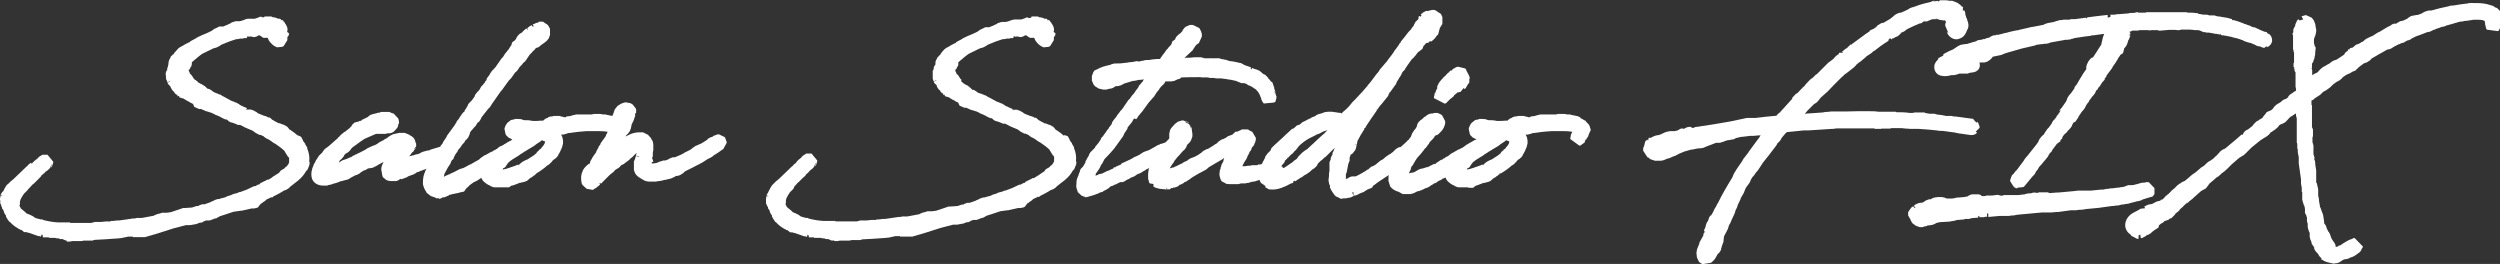
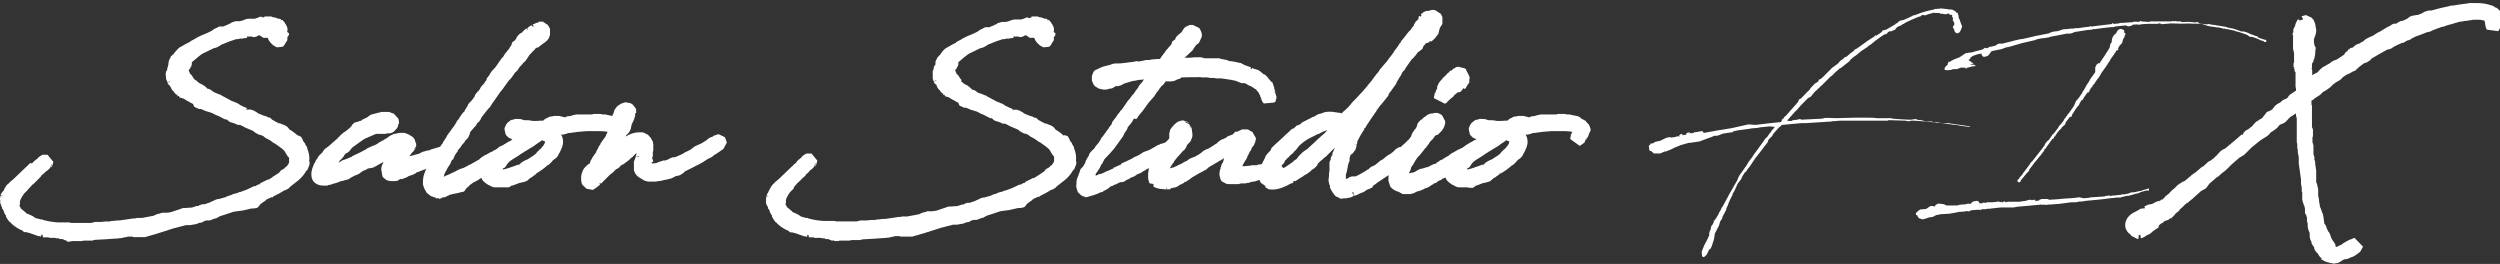
<svg xmlns="http://www.w3.org/2000/svg" id="_レイヤー_1" data-name="レイヤー_1" width="1004.9" height="106.1" version="1.1" viewBox="0 0 1004.9 106.1">
  <rect x="0" y="0" width="1004.9" height="106.1" fill="#333333" stroke="none" />
  <defs>
    <style>
      .st0 {
        fill: #fff;
      }
    </style>
  </defs>
  <path class="st0" d="M27,96.7h-.5c0,0-1.4-.6-1.4-.6h-.6c0,0-.4,0-.4,0l-.5-.3h-.8c0,0-.7-.2-.7-.2h-.1c-.1,0-.3,0-.4,0h-1.6c0,0-.6-.2-.6-.2h-.2c0,0-.1,0-.1,0h-1.9v-.8l-.5-.4-.2.9-.7-.2h-.4c0,0-3.4-1.2-3.4-1.2l-1.5-.4h-.8c0,0-1.1-.9-1.1-.9h-.3c-1.9-1-3.3-2-4.3-3.2h-.2c0,0-.2-.3-.2-.3l-.4-.5-.5-.8-.3-.6v-.4c-.1,0-.4-.5-.4-.5l-.3-.6-.2-.5v-.2h0c0,0-.2-.4-.2-.4l-.3-.4-.2-.3v-.6h-.2l-.2-.5h.1v-.4h-.2l-.2-.5v-1.2c-.1,0-.1-.3-.1-.3h0v-.2h0v-.2h0c0,0,.2-1,.2-1v-.2c.1,0,.7.3.7.3v-.2l-.7-.3.2-.4.6-1h.1c0,0,.1,0,.1,0,.1-.2.2-.4.4-.7l.2-.5.8-1.3.5-.5h.1c0,0,.4-.4.4-.4.5-.6,1.2-1.1,1.8-1.6l5.1-4.9.6-.5.2-.3,1.1-.9.4.4.3-.4.2-.2.6-.6.3-.2.6-.5h.1c0,0,.5-.6.5-.6l.5-.4.8-.5.4-.2h1.6c0,0,.4,0,.4,0l2.3,2.8v.3l-.5,1.6-.2.2-.4.4c.3-.5.5-1,.5-1.6l-.8,1.8h-.1c-.4.5-.8.8-1.1,1-.1,0-.2.2-.3.2h-.1c0,0-.7.8-.7.8h-.1l-.5.5h-.2c0,0-.1.2-.1.2l-.3.3v.2c-.1,0-.5.5-.5.5l-.2.2-.4.4-1,1-.6.6-.2.2-.5.4h-.1c0,0-.3.4-.3.4l-.3.3-.6.7h-.1c0,0-.2.3-.2.3h-.1c0,0-.1.3-.1.3h-.1c0,0-.3.4-.3.4l-1.3,1.3c-.6.9-1.1,1.7-1.4,2.4h0c0,0-.2.8-.2.8v1.3h-.2v.2l.6,1.2h0c0,0,.8.7.8.7l.3.2.9.8h0l.4.4h.1c0,0,.1,0,.1,0l.5.2.7.3,1,.5.6.4.2.2.8.3h.1l1.5.4h.7c0,0,.4.3.4.3h.2c1.9.5,3.9.8,5.7.9h1.6c0,0,.4,0,.4,0h2.8v.2h1.5c0,0,2.9,0,2.9,0h1.1c0,0,.6,0,.6,0h2.4c0,0,.7-.2.7-.2l.8-.2h1.1c0,0,1.4,0,1.4,0l1.9-.2h1.7c0,0,.4-.2.4-.2h.8c0,0,1.6-.2,1.6-.2h.9c0,0,2.8-.4,2.8-.4l2.7-.4h.7c0,0,.8-.2.8-.2h2l4.8-.9h0c0,0,.3-.2.3-.2l1-.4.6-.2h.3c0,0,1.1-.4,1.1-.4h1.9c0,0,1.5-.2,1.5-.2l1-.3,4.1-1.4h.8c0,0,2.8-.2,2.8-.2l1.2-.4h0c0,0,.6-.2.6-.2h.2c0,0,.1,0,.1,0h.4l.4-.3,1.2-.4h.9c0,0,2.3-.8,2.3-.8l.7-.4h.2c0,0,1.1-.6,1.1-.6h.2c0,0,.7-.3.7-.3h.6c0,0,.6-.2.6-.2l1.9-.5.4-.2.4-.2,1.2-.4h.2c0,0,1-.5,1-.5l1.6-.4.9-.4h.3c0,0,2.7-1,2.7-1l2.5-1.2.5-.2h.5c0,0,.6-.4.6-.4l.7-.3h.3c0,0,.2-.3.2-.3l.2-.2,1.6-.8h0l.5-.2.6-.4h.5c0,0,.7-.4.7-.4l.6-.4h.2c0,0,0-.2,0-.2h0c0,0,.3-.2.3-.2l1.3-.8.4-.3.4-.2.5-.4.2-.3.4-.5,1.4-.8.5-.6.4-.2c.6-.7.9-1.2,1-1.6v-.9c0,0,0-.2,0-.2v-.8c0,0-.5-.5-.5-.5l-.7-1.1-.7-1.2c-.7-.7-1.5-1.3-2.2-1.8l-1.7-1.2h-.2c0,0-1.8-1.3-1.8-1.3h0c-.2,0-.4-.2-.5-.3l-.9-.4-.7-.5h0c-.2-.2-.3-.3-.5-.4l-1.1-.5h-.5c0,0-.5-.3-.5-.3l-.8-.4-.6-.4-.2-.2-.6-.4-1.9-.8c-1-.4-1.4-.6-1.9-.9-.3-.2-.6-.3-1.2-.6h-.9c0,0-.6-.3-.6-.3l-1.3-.5-1.1-.3-.7-.4-.5-.5-.3-.2h-.5c0,0-.9-.4-.9-.4l-1.7-.9-1.2-.5h-.1c0,0-1.5-.8-1.5-.8h0l-2.2-.7h-.2c0,0-2-.9-2-.9h-.3c0,0-.5,0-.5,0l-1.8-.8-.2-.2-.4-1-.5-.3-.5-.2-.3-.2-.8-.5h-.2c0,0-.4-.3-.4-.3l-.7-.4-.4-.3h-.1c0,0-1.1-.3-1.1-.3l-.5-.2v-.2c.1,0,0,0,0,0l-.3-.4-.4.2h-.1v-.8l-.2.2h-.1c0,0-.5-.4-.5-.4l-.5-.6v-.2c-.1,0-.4-.3-.4-.3l-.2-.2-.3-.4-.5-.9-.2-.5h-.1c0,0-.2-.3-.2-.3h0l-.6-.6-.2-.4,1.2-.7h-.2c0-.1-.9.5-.9.5l-.2-.2-.3-.9h-.1c0-.1-.1-.6-.1-.6v-.8c-.1,0-.1-.9-.1-.9v-.5h.1v-.5h.2v-.3c.1,0,.2-.2.2-.2h.1v-.6c-.1,0,.2-.6.2-.6l.3-1.3v-.4c.1,0,.1-.2.1-.2h-.1v-.2h.1v-.3l.2-.5.4-.8.2-.3v-.3c0,0,.5-.4.5-.4l.3-.4h.1c0,.1.4-.3.4-.3l.2-.5.3-.2h.1v-.2c.1,0,1.1-1.2,1.1-1.2l.8-.6,1-.5.6-.4,1.9-1h.3c0-.1.1-.2.1-.2l.2-.2.5-.3,1.7-.9.4-.3.4-.2,2.1-1h.2c0-.1,1.1-.5,1.1-.5l2.1-1,.7-.5.4-.3.5-.2h0l1.6-.8h.6c0,.1.5,0,.5,0h.6c0-.1,1.6-.7,1.6-.7l.5-.3.6-.2.5-.4,1.6-.5h1.7l1.1-.3.8-.3.4-.2.9-.2h1.5c0,0,.3,0,.3,0h.5c0,0,0,0,0,0h.5c0,0,.6-.2.6-.2l.6-.2h0l.9-.4h.7c0,0,0,.2,0,.2h.9v-.2h.4c0,0,0-.1,0-.1h1.5c0,0,.2,0,.2,0h.9c0,0,.5.3.5.3.7,0,1.4.2,2.2.6h0c0,0,.7,0,.7,0l.5.3-.2.3h.4v-.2c0,0,.3.2.3.2h.3v.3l.5.5.2.2v.2c.3.3.5.7.7,1.1.4.8.5,1.6.2,2.4l.8.6-.2.9-.5.6v1c0,0,0,.1,0,.1h0c0,.1,0,.1,0,.1l-1.5,2.4-.6.3-2,.2-.5-.2-.9-.5-.6-.5-.6-.6-.7-.9-.5-1.1h0c0-.1-1.4,0-1.4,0h-.3c0-.1-.2-.2-.2-.2h-.2c0-.1-.8-.6-.8-.6l-.3-.2h-.3c0-.1,0-.1,0-.1l-1.1.6-.9.2-1.4-.3-.8.2h0v-.3c0,0-.6.2-.6.2v.4c0,0-.4.2-.4.2h-.8l-.6.2h-1.2c0,.1-.6.2-.6.2h-.7c-1.7.5-3.6,1.2-5.7,2.1l-.6.3-.2.2-1.3.7-.6.2-.8.2-4.5,2.2-.7.5-1.4,1.1-.4.4-.3.2-1.4,1.2v.4c-.1,0,0,0,0,0v.5c-.1,0-.2.7-.2.7v.2c-.1,0-.2-.1-.2-.1l-.4,1-.2.2-.3.2.2.6h0l.3.6v.3c.1,0,.3.2.3.2l.4.4.2.3.4.6h0c0,.1.3.5.3.5l.5.5h.3c0,.1.2.3.2.3l.5.4.3.3,1,.6.5.2.9.6h.1c0,0,1.3,1.2,1.3,1.2h.5c0,0,1,.6,1,.6l.5.4.3.2.8.4.8.3.9.4h.3c0,0,.2.2.2.2l.6.3q-.1,0-.2,0l.7.3,3.1,1.7,1.1.4.6.3h.2c0,0,1.1.6,1.1.6l.5.4c.7.4,1.5.7,2.2,1l.5.2v.3c-.1,0-.2.3-.2.3l.2.2h.2c-.2-.2-.3-.2-.4-.2.2,0,.4,0,.7,0h1.2c0,0,.3.2.3.2h.3c0,0,.8.4.8.4l.9.5.3.3.6.3,2,.8.8.2.6.3h0c0,0,.3.2.3.2h.2c0,0,.2,0,.2,0h.2c0,0,.7.6.7.6l.3.3h0c0,0,1.6.9,1.6.9l.5.2.3.3c0,0,0,0,.2,0h.2c0,0,.2,0,.2,0l1.1.5h.2l.5.2.9.5.3.2.4.4.3.4h0c0,0,.2.3.2.3l.7.4c.9.6,1.7,1.2,2.6,2h.2c0,0,1.1.5,1.1.5l.2.2.7,1.3v.2c0,0,.9,1.2.9,1.2v.2c0,0,.8,1.3.8,1.3v.4h0c.7,1.7,1,3.4.8,5.1h0v.3l.3.3-.2.2v.6l-.8,2-.6.6c-.7,1.3-1.6,2.4-3.1,3.7-1.1.9-2.2,1.7-3.2,2.5l-.7.7-.8.5-.7.3h-.2c-1.5,1-3.1,1.8-4.5,2.5l-.2.3h-.2c0,0-.4,0-.4,0l-1.9.9-.5.5-.6.4-.3.2-.6.5h-.2c0,0-1.2,1.5-1.2,1.5l-.3.2-1.3.3h-1l-.9.2-3.1.7h-.3l-2.9.4-3.3,1.1-2.2.7-.7.4h0l-.7.4-.9.2-.4.2-1.4.5h-.6c0,0-.2,0-.2,0h-.3c0,0-.3,0-.3,0h-.1l-.6.3h-.2c0,0-.6.4-.6.4l-.5.2h-.6c0,0-1.5.6-1.5.6h-.2c0,0-2.2.4-2.2.4h-.4c0,0-.1,0-.1,0h-1.2c0,0-5,1.3-5,1.3l-6.9,2.2-4.5,1.3h-.9c0,0-3.1,0-3.1,0h-.8c0,0-.2-.2-.2-.2h-1.9c-.4.2-.8.2-1.3.3h-.1c0,0-1.2.3-1.2.3h-.2l-2,.2h-.3c-2.7.2-5.4.4-8.1.5h0c0,0-.1,0-.1,0l-1,.3h-3.4c0,0-.9.2-.9.2h-3.7c0,0-1.1.2-1.1.2h-1.2c0,0,.1-.5.1-.5Z" />
  <path class="st0" d="M109.5,52.8l-.6-.3h-.4c0,0-.7-.6-.7-.6v-.2c-.3,0-.6-.2-.7-.3l-1.5-.7-.4-.2h-.5c0,0-.5-.3-.5-.3l-.2-.2h-.2c0,0-.4-.4-.4-.4l-.9-.5-2.1-.9c-1.5-.6-1.5-.8-3.2-1.5l-.5-.2-1-.2-1.7-.7h-.2l-.7-.4-.2-.4-1.2-.5-.9-.2-1.8-1-1.3-.5-1.8-.8h0l-2.2-.7-2-.8-.7-.3h-1c0,0-.2-.3-.2-.3v-.7l-.3-.3-1.2-.8-.6-.3-1.2-.8h-.3c0,0-.4-.3-.4-.3l-.4-.3-.2-.4-.5-.2-.2-.2h-.4c0,0-.2-.1-.2-.1h-.2c0,0,.2,0,.2,0l-.5-.2h0c0,0-.1,0-.1,0h.1c0,0-.2-.3-.2-.3h-.2v-.2l-.5-.5-.3-.5-.2-.2-.4-.4-.3-.4-.2-.5v-.5c-.1,0-.3-.3-.3-.3v-.2c-.1,0-.3-.1-.3-.1h-.2c0-.1-.2-.3-.2-.3h-.2c0-.1-.2-.5-.2-.5h-.1c0,.1,0,0,0,0h.1v-.3l-.2-.2v-.2l-.2-.5v-1.1c.1,0,.1.1.1.1v-.5c.1,0,0-.1,0-.1l.3-.6.3-.2h.2c0-.2.1-.5.2-.8v-.5h-.1c0-.1.2-.1.2-.1v-.2c.1,0,.1-.2.1-.2h.1v-.2l.2-.5.3-.5.2-.3h.2c0-.1,0,0,0,0l.3-.5h0c0-.1.3-.3.3-.3l.3-.2h.1l.2-.5,1-1.2,1.2-.7.2-.2,1.9-1,.6-.2c0-.1.1-.1.1-.1l.5-.4,1.9-1,.5-.4,2.1-1,1.2-.5,2.5-1.2.9-.7.5-.2.4-.5h.2l.5.2h.2c0-.1.5-.3.5-.3h.3c0-.1.5-.1.5-.1l2.4-.9.2-.2.4-.2h.4l.9-.6h1.2l.5-.2h.3c0,.1,1.5-.3,1.5-.3l1-.4.9-.2h1.2c0-.1.4-.3.4-.3h.3c0,.1.7,0,.7,0h.2c0-.1,1-.3,1-.3l.5-.5h.4c0,0,.2,0,.2,0h.7c0,0,0-.3,0-.3l.2-.2v.3h.4c0,0,.2,0,.2,0h.2c0,0,0,.2,0,.2h.7l.5.2h.5l.8.2c.6,0,1.2.2,1.7.4h.2c0-.1.5.2.5.2h.3c0-.1,0,0,0,0h0c0,.1.2.3.2.3l.2.2v.2c.1.2.4.5.5.8q0,.2,0,.4l-.3.5h0l.5.5.5-.3-.2.9-.5.3v.8l-.2.9v.3l-.6.3-.5-.2-.6-.5-.7-.9-.2-1-.5-.5v-1.2l-.4-.2h-.2c0,.1-1.3.5-1.3.5l-.7.2h-.2c0,.1-.3,0-.3,0h-.2c0-.1-.3-.5-.3-.5l-.5-.2-.2-.2-.7-.2-.6-.3h-.4c0-.1-.6,0-.6,0l-.3.3-.6.5-.9.2-.4-.3-.4-.2-1.5.4h-.2c0,.1-.2.4-.2.4h-.2c0-.1-.5,0-.5,0h-.3c0-.1-.2,0-.2,0h-1.2c0-.1-.7,0-.7,0h-.5c0-.1-.6-.1-.6-.1-2.2.7-4.4,1.5-6.5,2.5h-.2c0,.1-1,.6-1,.6l-.5.5-.6.2-1.2.3-4.9,2.5-1,.7-1.6,1.3h0c0,.1-.1.1-.1.1l-.5.5h-.2c0,.1-2.2,2-2.2,2h-.2c0,.1.1.3.1.3v1.4c.1,0,0,.2,0,.2v.2l-.2.2-.3.2-.2.3-.4.5-.3.5v.4c-.1,0-.1.5-.1.5h.1v.2h.1c0,.1.2.5.2.5v.7l-.2.2.5.2.3.6.4.8.7.6.2.3.2.4.6.9,1,.9.5.3.5.4.2.2,1.3,2,.7.3.2.2,1.7,1.4.7.3.7.2.5.4.5.3,1.2.7c.1,0,.2,0,.2,0h.4c0,0,1,.6,1,.6l.4.2h.2c.3.3.5.4.8.5l3.3,1.8h.2c0,0,1,.5,1,.5l.2.2.4.2h.5c0,0,.8.7.8.7.9.5,1.8.8,2.8,1.2l.7.2h.3c0,0,0,0,0,0h0v.4c.3,0,.4,0,.6.2h.3c0,0,.8,0,.8,0h.3c0,0,.8.4.8.4l.6.5,1,.5,2.4,1h.4l.6.3v-.3h.2c0,0,.2,0,.2,0l.3.2h0c0,0,.2,0,.2,0l.3.3v.2c0,0,.2,0,.2,0h.2v.2l2.2,1.2.7.2v.2c.2,0,.3,0,.3,0l.6.2h0c0,0,.5.2.5.2l.5.4h.5c0,0,.5.3.5.3l.3.2.5.6.3.2.3.3h0l.8.5c.8.5,1.6,1.2,2.4,1.8h0l.3.2h.5c0,0,.2.1.2.1l.2.6.2.4.8,1.2.7,1.3v.2c.5,1.3.8,2.7.6,4.1h0v.3l.2.2h.2c0,0-.2,0-.2,0v.7l-.9.9c-.5,1.2-1.4,2.2-2.6,3.2-1,.8-2.1,1.6-3.2,2.4l-.8.8-.7.3h-.2c-1.6,1-3.2,1.9-4.8,2.7v.2h-.2c0,0,0,0,0,0v-.4l-2.6,1.2-.8.8-.6.3-.8.7-.5.2-.3.9-.3.2h-1.4l-1.2.3-3.1.7-3,.4h0l-3.6,1.2-2.2.7h-.2c0,0-.9.6-.9.6l-.2.2-.8.2h-.3c0,0-.2.3-.2.3l-1.4.5h-.5c0,0-.2,0-.2,0l-.6.3h-.2c0,0-.4,0-.4,0l-.5.2-.2.2-.5.2-.6.2-2,.7-.5.3h-.2c0,0-.2-.2-.2-.2h-.8c0,0-1.6,0-1.6,0l-5.3,1.2-7,2.2-4.4,1.2-3.1-.2-.7-.2-2.6.2c-.5,0-.9.2-1.4.2h0c0,0-1.2.3-1.2.3l-2,.2h-.2c-2.7.2-5.4.4-8.1.5l-.3.2h-.2c0,0-.3,0-.3,0l-.2.2h-3.4c0,0-.2.2-.2.2h-.2c0,0-1,0-1,0l-3.6-.2-1.5.5h-.5c0,0-2-.8-2-.8l-.4.2h-.4c0,0-.3-.4-.3-.4-.2,0-.3,0-.5,0h0c0,0-.8,0-.8,0h-.5c0,0-.1-.2-.1-.2-.4,0-.8,0-1.2,0h-.2c0,0-.8,0-.8,0h-.2c0,0-.2-.3-.2-.3h-.2l-2.2-.2h-.2c0,0,0,0,0,0l-.7-.2h-.2l-3.5-1.1h-.3c0,0-1.5-.5-1.5-.5h-.2c0,0-.3,0-.3,0l-.2-.2-.5-.4c-1.7-.8-3.1-1.7-3.9-2.8h-.7l-.2-.2-.5-.8-.2-.7-.5-.8-.2-.5v-.2c.1,0-.4-1-.4-1h0l-.2-.3-.2-.3v-.2l-.2-.5h0c0,0-.2,0-.2,0v-.3l-.2-.5v-.5c.1,0,.1-.2.1-.2v-.2c.1,0,.1-.2.1-.2h-.2c0,0,.1-.2.1-.2h.1l.2-.4h.1c0,0,.2-.2.2-.2v-.2c.1,0,.3,0,.3,0,.2-.3.3-.6.5-.9l.2-.3.2-.7.5-.5.6-.5c.5-.6,1.2-1.2,1.7-1.5l5.2-5.1.6-.5v-.2c.1,0,1.3-1,1.3-1l.3-.3.4-.5.6-.6h.2c0,0,.8-.9.8-.9l.2-.3.5-.4.4-.2h.4v.4l-.2.2-.2.2c0,0-.1,0-.1.2-.5.5-1.1.8-1.5,1.2l-.2.3-.2.2-.7.6-.3.2-.6.7-.2.4-.2.2-.2.2-1.2,1.2-.8.8-.7.6-.2.3-.3.3-.8.8v.2l-.5.3-.3.4-1.5,1.5c-.8,1.2-1.5,2.3-1.9,3.4h0c0,0-.3,1-.3,1l.2.5v.2c-.1,0,0,.2,0,.2h-.2c0,0,.1.2.1.2v.2c-.1,0,0,.2,0,.2l-.3.5.2.3-.2.5v.2c.1,0,0,.2,0,.2,0,.2.1.3.1.5l.3.2.3.4.2.7-.2.2s0,0,.1.2h.3c0,0,.5.6.5.6l1.1.8,1.1,1,.2.2.5.5.6.2h.3c0,0,.7.4.7.4l1,.5.4.3.4.2,1.5.5h.6l.4.2.5.2h.9c0,0,.2.3.2.3h.3c1.9.5,4,.8,6.1.9h.3c0,0,.1,0,.1,0h1.5c0,0,.5,0,.5,0,.2,0,.2,0,.4,0h.7c0,0,.3,0,.3,0h.4c0,0,.8,0,.8,0h.2c0,0,.4,0,.4,0h.4c0,0,.8,0,.8,0h4.4c0,0,.3,0,.3,0l2.8-.2,1.1-.2,1-.3h.8c0,0,.8.2.8.2l2.2-.2h.5l1.5-.2.7-.2h1.8c0,0,1.1-.3,1.1-.3l2.7-.3,2.8-.4h.7c0,0,.8-.3.8-.3h1.8l5.1-.9h.1v-.5c.1,0,.3.2.3.2l.5-.2,1.1-.5h.4c0,0,1.2-.4,1.2-.4l1.2.2h.1l2.2-.5,1.2-.4,4.1-1.4,3.2-.2,1.5-.5.2-.3h.8c0,0-.5-.6-.5-.6h.2c0,0,.2,0,.2,0l1.2-.4h.4l3-.8,1-.5,1.1-.5.7-.2h.8c0,0,2.4-.8,2.4-.8l.6-.3,1.6-.5.5-.4,1.8-.5,1.2-.5,2.8-.9,2.7-1.3.8-.2.8-.5.7-.2c.2-.2.5-.2.7-.3l.5-.6.2-.2h.5c0,0,.9-.6.9-.6l.7-.4h.2l.9-.4.8-.5.3-.2.2-.2h.2l1.4-.8.2-.2.6-.3.9-.7.5-.6.5-.7h.8q0-.2,0-.2h0c0,0,.2-.4.2-.4l.8-.5c1.2-1.3,1.9-2.6,2.1-3.8v-.3c0,0-.3-1-.3-1v-.9h-.2v-.4c0,0-.2-.2-.2-.2v-.2c0,0-.6-.8-.6-.8l-.6-.9-.9-1.5c-.8-.8-1.8-1.7-2.8-2.4l-1.7-1.2-.2-.2h-.2c0,0-1.8-1.3-1.8-1.3,0,0,0,0,0,0h0c-.1,0-.2,0-.3,0h0Z" />
  <path class="st0" d="M131.1,74.6h-1.2c-2.2,0-3.9-1.1-4.5-2.8h0c-.6-2.1,0-4,.6-5.3l.3-.8.3-.3.3-.8.2-.3h0c0,0,.3-.4.3-.4l.3-.5.5-.8.7-.7.5-.4.4-.6.2-.3.3-.4.5-.5.6-.4.9-.7,3.4-3,.5.6h0c0,0-.5-.7-.5-.7l.9-.8h0c0,0,.2-.3.2-.3l1.3-1.1.3-.2.5-.3,1.6-1.3.9-.9h0c0,0,0-.3,0-.3l1.2-1.1h.2c0,0,1.1-.3,1.1-.3h.2c0,0,.5-.3.5-.3h.6c0,0,.2-.4.2-.4l.5-.2,2-1,.2-.2.5-.4.3-.2.6-.2.6-.2h.2l.6-.2h.2l.9-.3h.6c0,0,.5-.3.5-.3h.4c0,0,1.5,0,1.5,0h.2c0,0,.2,0,.2,0h1.2c0,0,.3.2.3.2h0c0,0,1.4.5,1.4.5l.2.2,1,1.1h0c0,0,.5.5.5.5l.2.4.2,1.1v.5l-.5,1h.2c-.3.9-.8,1.4-1.2,1.8,0,0-.2.2-.3.3l-.4.4c-.6.4-1.2.6-1.9.6h-.7c0,0-.5.2-.5.2h-3c0,0-.3,0-.3,0h0c0,0-.2,0-.2,0h-.3l-.6.2-4.1,1.8c0,0-.3.2-.5.3,0,0-.3.2-.4.3h0l-.6.4h0l-.3.2h0l-3.3,2.4h0c0,0-.6.8-.6.8h0c0,0-.5.6-.5.6l-.6.5-.9.5-.6.7v.2c0,0-1,1.2-1,1.2l-.7.6h0c0,0-.2.4-.2.4h0c0,0-.2.4-.2.4,0,0,.3,0,.4-.2l.3-.2.4-.2.2-.2,1.8-.6h0c.5-.2,1.1-.5,1.6-.7h.2c0,0,.7-.5.7-.5h0l.3-.2h.2c0,0,.6-.4.6-.4h.2c0,0,.9-.5.9-.5l.5-.2.6-.3,1.9-1,.4-.3.5-.3,2.2-1h.3c0,0,.3-.2.3-.2l1-.5.5-.4.5-.3,1.1-.6h.2c0,0,.3-.3.3-.3l.5-.3.3-.2h.2c0,0,1-.8,1-.8l1-.6.9-.4,2.4-.5h.6c0,0,.9,0,.9,0h.6c0,0,.7.3.7.3l.8.3.5.3.3.2c.8.4,1.4.9,1.8,1.8l.3,1.1.2.3v1.2c0,0-.2.2-.2.2h-.3c0,0,.3.4.3.4v.2c0,0-.8,0-.8,0l.4.2h0c0,0,0,.2,0,.2h0c0,0-.7,1-.7,1h-.2c0,.2-.2.3-.3.4l-.4.6-.6.7h0c0,0,1.8-.4,1.8-.4l.5-.2.8-.2h0c0,0,.6-.1.6-.1l.4-.2.4-.2.7-.4,2.5-.7v.2h0c0,0,.4-.2.4-.2l.6-.3,3.7-1.1h.7c0,0,1.5-.6,1.5-.6h.9c1.1,0,1.8.4,2.2.8l-.4.4,1.4,1.2v.5c0,0-1,2.7-1,2.7l-.3.2-1.7.6h-.3l-.7.2-.6.3-.9.2h0l-1.1.3h-.3c0,0-1.7.9-1.7.9h0c0,0-1.3.6-1.3.6h-.2c0,0-1.4.5-1.4.5l-1.5.5h-.2c0,0-.2.2-.2.2l-.6.2h-.2c0,0-.5.3-.5.3l-.6.2h-.3c0,0-.4.4-.4.4l-.6.3-.3.2-2,.7v-.2h0v.2c0,0-.4.2-.4.2l-.2.2-1.3.5-1.2.4v-.2h-.2l-.5.3h0c0,0-.2.2-.2.2h0c0,0-.5.2-.5.2l-.5.2h-.8c0,0-.8,0-.8,0h-.3c0,0-.4,0-.4,0l-1.1-.2-.4-.2h-.2c0,0-.3-.3-.3-.3l-1-.8-.2-.3-.3-1.4h0v-.3c-.3-.9-.3-1.6,0-2.6v-.2c0,0,.2-.3.2-.3h0c0,0,.5-1.1.5-1.1h0c0,0-1.7.9-1.7.9l-1.7,1h-.2c0,0-.6.4-.6.4l-1.8.3h-.3c0,0-.2.2-.2.2l-.7.4-.5.2h-.2c0,0-1.1.7-1.1.7l-.3.2-.3.3-.9.5-.6.2-.5.2-1.5.8-.3.2-.8.5-1.5.4h-.2c0,0,0,0,0,0l-.4.2-1.1.2h0l-.6.3-1.5.5h-.2c0,0,0,0,0,0l-.9.3h0l-.4.2h-.2c0,0-.9.2-.9.2h-.3v.2Z" />
  <path class="st0" d="M157.1,64.3v-.2c0,0,.3-.2.3-.2l1.4-1.7.3-.6.2-.2v-.2c0,0,.3-.2.3-.2l.9-1,.3-.4h0c0,0,0,0,0,0l.2-.8h0c0,0-.4-.2-.4-.2h-.7l-.9.2-2.2.8-.5.2h-.4c0,0-2.2,1.5-2.2,1.5h0l-.6.4-.5.2-.5.3-1.8.8-1.8,1-.7.3-1.2.6-.4.2-.9.5-.5.2-1.4.8-.5.3-.5.4-.7.2-.7.3-1.8,1-.2.2-.8.5h-.2c0,0-.7,0-.7,0l-.9.4h-.5c-.2.2-.5.2-.8.3l-.3.2-1.5.5h-.3c0,0-1.2.6-1.2.6h-.2c0,0-.2.2-.2.2h-.7c0,0,0,0,0,0-1.2.2-2.2,0-2.5-.9-.3-1,0-2.2.5-3.4l.3-.9h.2c0,0,0-.4,0-.4l.3-.5.2-.3h.2c0,0,0,0,0,0l.2-.4.5-.8.8-.6.2-.2.6-1,.3-.4.6-.5.9-.8,3.5-3.1h0c0,0,0,0,0,0l1-.8.2-.2,1.3-1.1.6-.4,2-1.5h0c0,0,.9-1.1.9-1.1l.4-.4.3-.5h.2c0,0,.5,0,.5,0l.2-.2.5-.2h.3c0,0,.4-.2.4-.2l.3-.2v-.2l.6-.2,2.5-1.2.5-.4.3-.2.6-.2h.2c0,0,.2,0,.2,0l.7-.2h.2l.4-.2h.5c0,0,.5-.3.5-.3l.5-.2h.3c0,0,.8.1.8.1h.5c0,0,.5,0,.5,0h.3c0,0,.2,0,.2,0h0c0,0,.3,0,.3,0l.2.2v.2c0,0,.4,0,.4,0l.2.4v1.1l-.2.2c0,.2-.3.4-.8.9-.2.2-.5,0-.5,0l-.8.2h-.5c0,0-1.4,0-1.4,0l-1.2-.2h0c0,0-.3,0-.3,0h0c0,0-.2,0-.2,0h-.5c0,0-.9,0-.9,0l-1.1.5-1.2.5-1.8.8-1.2.5c-.5.2-.8.5-1.3.8q0,0,0,0l-.7.5h0c0,0-.2.2-.2.2l-3.5,2.5-.3.3-.7.8-.5.5-.5.3-.7.4-.2.2-.7.8-.2.2-.2.2-.9,1.2-.2.2-.2.2-.2.2-.2.3-.2.3h-.2l-.2.4-.3.4-.2.3-.4.4-.4.5-.8.9v.7c0,0,0,.2,0,.2v.2l-.2.2-.3.2-.2.3-.4.5-.3.5v.4c0,0,0,.5,0,.5l.2.2.2.4.2.2,1.6-.6.7-.2,1.1-.4h.5c1-.5,2-.9,3-1.4l.4-.2.5-.3.4-.3h.6c.8-.4,1.8-.8,2.6-1.2l.4-.3.5-.2h0c0,0,.2-.2.2-.2l.2-.2h.3c0,0,1.2-.6,1.2-.6l.6-.3.5-.3,2.1-1.1.5-.4,2.2-1,.5-.2,1.4-.7.7-.5,1.4-.7.4-.3.6-.4.4-.3.9-.6,1-.6,2.4-.5h.9l.7.2.5.3.3.2c.3,0,.5.2.6.5h0c0,0,.2.2.2.2v.5c0,0,.1,0,.1,0v.2c0,0-.2,0-.2,0l-.2.2-.2.2-.2.3-.5.4c0,.2-.2.3-.4.5l-.5.8-.5.4h-.2c0,0-.9,1.2-.9,1.2l-.2.2h0c0,0-.2.2-.2.2l-.5.6-.2.2-.2.3-.6.8c-.2.2-.2.4-.3.5l-.2.6h0c-.2.4-.2.7-.2.9s0,0,.2.2c0,0,.2,0,.2,0h.4c0,0,.5,0,.5,0h.2c0,0,.5,0,.5,0h.4c0,0,.2,0,.2,0,.5,0,1-.2,1.7-.4l.6-.2.5-.2h.5l2.7-.8.2-.2.8-.2h0c0,0,1-.2,1-.2l.6-.3h.3c0,0,.3-.3.3-.3l2.5-.7v-.2l.2.2.7-.2.2-.2,3.7-1.1h.4l1.9-.6c0,0,.2,0,.2,0h.2v.5c0,0-.2.2-.2.2h.3l-1.3.3-.9.5h-.3l-1.2.3-.6.2-1.8.8-1.3.5-1.5.5-1.7.6-.3.2-.8.3-.4.2-.6.2h0l-.5.2-.6.4h-.2c0,0-.2.3-.2.3l-2,.7v.2h0c0,0-.6,0-.6,0v.2c0,0-1.4.5-1.4.5l-1.2.4-.4.3h0c0,0,0,0,0,0h-.2c0,0-.2.3-.2.3h-.2c0,0,0,0,0,0l-.5.2h-1c0,0-.5,0-.5,0l-.4-.2-.3-.2-.2-.3v-.4c0,0,0-.3,0-.3,0-.3,0-.5,0-1l.2-.5v-.3c0,0,.6-.7.6-.7l.2-.4.6-.8.4-1Z" />
  <path class="st0" d="M176.6,79.7h-1c0,0-.2,0-.2,0h-.2v-.2l-.9-.3h0l-.8-.3h-.2l-1.8-1.4-.3-.6c-.7-1-1-2-1.2-2.9,0-1,0-2,.2-2.8h0c0,0,0-.2,0-.2,0-.3.2-.6.3-.9h0v-.3c0,0,.2-.3.2-.3l.2-.6.2-.5.5-.8.4-1.4.3-.7.5-.8.8-.8.2-.2.2-.4.5-1.1.5-.3v-.3c0,0,.3-.5.3-.5l.5-.4h0l1.1-1.6.2-.3v-.2c0,0,.7-.8.7-.8l.3-.6.2-.4,1.1-1.6h0c0,0,.3-.7.3-.7l3-4.1.3-.5.3-.5.2-.2v-.3c0,0,.9-1.1.9-1.1l.2-.3h0l.2-.4,1.2-1.7.8-.7h0c0,0,0-.2,0-.2v-.2c0,0,.4-.5.4-.5l.2-.2h0v-.2l.5-.7.3-.8.5-.6.4-.4.4-.4.2-.2,1.2-1.7v-.4c0,0,1.2-1.5,1.2-1.5h.2c0-.3.3-.4.4-.6l.2-.3.3-.6.3-.5.5-.5.2-.2h0c0,0,.2-.3.2-.3l.5-.5v-.3c0,0,.4-.4.4-.4l.2-.2h0c0-.1.2-.8.2-.8l1.2-1.6v-.2c0,0,.3-.4.3-.4l.7-1,.3-.2.4-.5.3-.3.2-.2,2.5-3.6.6-.6h0l.8-1.3.5-.6.2-.2.4-.6.4-.4h0c0-.1.8-1.3.8-1.3l.2-.2.3-1,.2-.4,1-.7h0c0-.1.4-.5.4-.5h0c0-.1.3-.7.3-.7l.5-.7.7-.7,1-.6.4-.5.9-.8.5-.3.3.6.2-.3-.3-.3.3-.3.4-.3.5-.4h.2c0-.1.4-.3.4-.3l.4.6h.2c0,.1.2-.2.2-.2v-.2c0,0-.3-.2-.3-.2h0c0-.1,0-.3,0-.3l.4-.2h.3c0-.1.3-.2.4-.3h0c.4-.2.8-.2,1-.2l.2-.2v-.2h.3c0,0,.2,0,.2,0h0c0,0,.8,0,.8,0h.5c0,.1,1.9,1.3,1.9,1.3l.3.5.2.3.4.8v2.4c0,0-.5,1.4-.5,1.4l-.8,1-1,.8-.3.2-.7.5-1.4,1.1-1,.3h0c0,.1-.5.7-.5.7l-.8.7-.2.3-1,1-1.6,2.4-.6.6-.4.3-.2.3-.4.5-.8.8h0c0,.1-1,1.5-1,1.5l-.5.5-.3.2-1.4,2-.3.4-.8.8-1.1,1.5-1.5,2.1-.4.5-.3.3-3,4.3-.5.7-.5.8-.4.6-.7.7-.7.9-1.9,2.4-.3.7-.7,1.1-.7.5-.6,1.1-.3.3-.3.3h0c0,0-1.3,1.5-1.3,1.5l-.5.7v.4l-.6,1.4-.2.3-.7.8-.3.2-.5.9-.6.6h0c0,0-.4.5-.4.5l-.5.8-.7.8-.4.5v.3c0,0-.7.9-.7.9l-.8,1.2c0,0-.2.3-.3.4l-.6,1.1v.2c-.1,0-.4.7-.4.7v.2c0,0-.6,1-.6,1l-.5.7h0c0,0-1.5,2.8-1.5,2.8v.3l-.2.7h.2c0,0,.2-.2.2-.2l1.2-.5.6-.3h.4c0,0,0-.2,0-.2l.5-.2.9-.4.6-.3,1.5-.8.5-.2,1.3-.4c.8-.4,1.6-.8,2.4-1.3h.2c0,0,3.7-2.1,3.7-2.1h0c0,0,.5-.5.5-.5l.4-.3.3-.2,1-.7.6-.2.3-.2,1.6-.9.6-.2.4-.3.5-.3h.2l.5-.4h.2c0,0,.4-.4.4-.4l.5-.4.7-.4.6-.2.5-.3c.4-.2.8-.5,1.3-.8.4-.3.9-.6,1.5-.6l.7-.3h1.1c0,0,.2.2.2.2l1.4,1,.2.3.5,2.4v.3c0,0-1.1,1.6-1.1,1.6l-.3.2-.6.3h-.3c-1.1.8-2.2,1.5-3.3,2.1-.4.2-.8.5-1.2.7l-.3.3-1,.6-.6.2-.4.2-.4.2c0,0-.2.2-.4.3h0c0,.2,0,.3-.2.3-.3.4-.8.9-1.5,1.3h0c0,0-1.6.9-1.6.9l-.4.3-.4.2-.3.2-.7.4-.3.2-.2.2h-.2c0,0-.6.4-.6.4l-.9.6-.3.2-.8.4-.7.3-.2.2-.3.2-1.1.8-.2.3-.7.6-.5.5-.6.9-.2.2-1.4.3-.7.2-1.4.3-1.5.3-.4.2h-.6c0,0,0,.2,0,.2l-1.8.8h-.4c0,0,0,0,0,0h-.4c0,0-.2.2-.2.2l-.3.2-.7.2h0c0,0-.3.2-.3.2l.2-.4h0Z" />
  <path class="st0" d="M187.6,70l3-1.5h0c0,0,4-2.3,4-2.3l.4-.4.6-.4.2-.2,1-.7h.4c0,0,.2-.3.2-.3l1.6-.9h.4l.3-.2h.2c0,0,.3-.4.3-.4l.5-.3h.2c0,0,.4-.3.4-.3l.5-.3.3-.3.5-.4.8-.3.7-.4c.5-.3,1.1-.7,1.6-1.1,0,0,.2,0,.2,0l.2-.3h.4c0,0,.2.4.2.4v.3c0,0-.4.2-.4.2h-.3c0,0-.2.3-.2.3l-.2.2h0c-1.5,1-3.1,1.8-4.6,2.8l-.5.5-.8.3-.5.3c-.4.2-.7.4-1,.6-.5.3-1,1.2-1.5,1.5l-1.8.9-.5.4-.5.2-1,.6-.2.2-.2.2-.7.4-1.1.7-.4.3-1,.4-.5.4-.2.2-1.5,1.1-.5.6-.3.2-.6.6v.5c0,0-.3.2-.3.2h-.6c0,0-.5,0-.5,0l-1.4.3-1.5.3h0c0,0-1,.4-1,.4h-.7s-1.8.8-1.8.8h-.2l-.3.2h-.4l-.2.2-.3.2h-.4c0,0-.2,0-.2,0h-.2l-.2-.2-.3-.2-1.2-.4h-.3c0,0-.4-.8-.4-.8-.3-.5-.7-1.2-.8-1.8,0-.8,0-1.7.4-2.5h-.2c0,0,0,0,0,0l.2-.2v-.3c0,0,.3-.6.3-.6l.7-1.2.5-1.8.5-.8.4-.2.5-.7.4-.7.5-1.2h.2l.3-.2v-.2c0,0,.3-.5.3-.5h.2c0,0,1.2-1.8,1.2-1.8l.2-.4.7-1,.4-.8,1.3-1.8.2-.4,3.1-4.2.4-.7.5-.5v-.2l.8-1.1.3-.4.2-.3,1.2-1.7.4-.2.2-.5h.2c0,0,.2-.4.2-.4v-.2c0,0,.4-.5.4-.5h0c0,0,.2-.4.2-.4l.2-.3.5-.5h0c0,0,0-.6,0-.6l.5-.6.6-.5.4-.5,1.3-1.8h0c0,0,.2-.4.2-.4l.2-.7.2-.2h.2c.2-.4.5-.8.8-1.2l.3-.5.4-.7.5-.5.3-.3.3-.5.3-.2c0,0,0-.2.2-.2v-.2l.3-.4.3-.3v-.3l.3-.3v-.2l1.2-1.6.2-.2.2-.4.7-1h.2c0-.1.5-.7.5-.7l.4-.4,2.6-3.8.4-.3,1.1-1.7.5-.5.6-.9.3-.3.9-1.5.2-.2h0c0-.1.3-.3.3-.3v-.2c0,0,.3-.4.3-.4l.2-.2-.3.2v-.2c0,0,0-.1,0-.1l.2-.4h.4c0-.1,0,.2,0,.2l.3-.5h0s.4-.5.4-.5v-.3c0,0,.6-.7.6-.7l1.5-.9.7-1,.5-.3.2-.2.2-.2h0c0-.1,0-.1,0-.1h.2c0,.1.3,0,.3,0l.3-.3.5-.4.4-.2.2-.3v-.2c0,0,.1,0,.1,0v.2c0,0,.5-.2.5-.2h.2c0,.1,0,0,0,0,.2-.1.2-.2.3-.2h.2v-.2c0,0,0-.2,0-.2h.2c0,.1.4,0,.4,0h.5c0,.1.3.6.3.6l.4.8-.6,1.4-1,.8-1.2.8-.3.5-1.6.5-.4.2-.5.8-1.1.9-.2.2-1.2,1.2-1.8,2.6-.8.6-.5.8-1,1.1h0c0,.1-1,1.5-1,1.5l-.5.5-1.6,2.3-1,1-1.2,1.7-1.5,2.2-.6.5-3.2,4.6-.5.8-.5.9-.8.8-.8,1-2.2,2.8v.5c0,0-.8,1.1-.8,1.1h-.2v.2l-.5.2v.5c0,0-.4.3-.4.3l-.3.2h0l-1.5,2.2-.8,1.1-.2.5v.8c0,0-.3.3-.3.3l-.6.8-.4.2-.2.7-.6.6-.8.7-.7,1.2-.4.2-.7,1v.2l-.6.9-.9,1.3s0,0,0,0l-.8,1.5c0,0-.2.2-.2.2l-.4.8-.5,1-.4.4-1.9,3.6v.8c0,0-.3.4-.3.4l-.5,1.1-.3.3-.2.3v1.1c0,0,.1.5.1.5l.3.3.2.2h.2c0,0,.7.5.7.5h.6l1.1-.3.3-.2.7-.2.2-.2.8-.4,1.5-.5.2-.2.8-.2.5-.3,1.1-.5.7-.4,1.5-.8,1.1-.3h0Z" />
  <path class="st0" d="M202.7,75.3h-1.8c0,0-.2,0-.2,0h-1.3c0,0,0,0,0,0h-.5c-.6,0-1.1-.2-1.7-.5l-.6-.4h0c0,0,0,0-.2,0-1.1-.7-2.7-1.6-3-3.3v-.4h-.2c0,0,0-.6,0-.6l.2-1.5.5-1.4.6-1.4.3-.5.3-.5.4-.4.9-.9.4-.3.3-.2.4-.4,1.1-.8.7-.7h0c0,0,.4-.6.4-.6l.3-.3.3-.2,1.7-1.3.4-.4.7-.3h.2c0,0,.6-.5.6-.5h0c0,0,1.7-1.2,1.7-1.2l.2-.2h.2c0,0-.3-.2-.3-.2l-.9-.4-.5-.3-.9-.9-.2-.4-.4-1.9v-.5c0,0,.5-1.2.5-1.2l.6-.9,1.4-1.1.6-.2h.4c0,0,.8-.3.8-.3h1.1c0,0,1.3.1,1.3.1l.5.2.7.2c1.1,0,2.2,0,3.3.3h.4c0,0,.7,0,.7,0h.9c0,0,1.2-.1,1.2-.1h1.1c0,0,.7-.6.7-.6l.3-.2.6-.3h.3c0,0,0-.2,0-.2l1.1-.4h.6c0,0,.7-.2.7-.2.3,0,.9,0,1.5,0h.8q0,0,0,0h0l1,.3h0c.3,0,.6.1.8.2h.8c0,0,0-.2,0-.2l.9-.2h.5c0,0,.8-.2.8-.2l.9-.3h.4c0,0,.5-.2.5-.2h1c0,0,.3,0,.3,0h1.8c0,0,.6,0,.6,0h.8c0,0,0,0,0,0h.8c0,0,.2,0,.3,0h.8l.7-.2h.5c0,0,.8,0,.8,0h1.4l1.1.2h1.2c0,0,.3.2.3.2h.2c1.2.2,1.9.4,2.5.5l.8.4.3.2h0c0,0,0,.2,0,.2h0c.5.2.9.4,1.3.7l.3.2h.3c0,0,.2.3.2.3h0c0,0,.2.3.2.3h0l.9.9.2.3.2.3.5,1.6v.2l-.7,1.5h0l-.2.5v.3c0,0-.8,1.2-.8,1.2v.2c0,0-.4.4-.4.4.2-.3.3-.7.3-1.1v.2c0,0-.4.9-.4.9h0l-.3.6c0,0,.2-.2.2-.3h0c0,0-.3.6-.3.6l-1.5,1.1-.5.2-3.7-2.7v-.6l.2-.6v-.5c.2-.4.4-.8.6-1.2h0c-1.4-.3-3.3-.3-4.4-.3h-1.8c0,0-.2,0-.2,0-.3,0-.4,0-.8,0-.3,0-.6,0-1,0-3.3.2-5.5.5-7.6.8h-.2c0,0-.4.2-.4.2l-1.5.4h-.9c0,0,.2.3.2.3l.4.9.2,1.2v1.4c0,0-.2.4-.2.4,0,.5-.2,1-.5,1.6v.2c0,0-.2,0-.2,0,0,.2,0,.5-.2.7l-.3.6-.5.8v.2c0,0-.6.8-.6.8l-.8.7-.5.3-.5.5-.2.3-.2.2-.4.4-.3.3-.6.5h-.2c-1.5,1.4-3.3,2.6-4.7,3.4l-.3-.4.3.2.2.3-.4.2h0c0,0-.2.2-.2.2h0c0,0-.2.2-.2.2-.2,0-.3.2-.5.3l-.6.5h-.2c0,0-.8.6-.8.6l-.4.4-.5.4-1,.4h-.3c0,0-.4.2-.4.2h-.4l-.5.2h-.5c-.2.2-.4.3-.6.3-.7.3-1.5.6-2.2.8h-.3s-1,.7-1,.7h-.2c0,0-1.7,0-1.7,0h-.2ZM202.4,67.5c-.2.2-.3.4-.4.6.8,0,1.3-.2,2.9-.7l.5-.2c1-.3,2.1-.7,3-1.1v.3c0,0,.3,0,.3,0v-.3c0,0,.4-.3.4-.3l.3-.3.7-.5,1.3-.7.6-.2h0l1.7-1.1h0l.5-.3h0c.5-.3,1-.8,1.5-1.2v-.2c0,0,.6-.6.6-.6l.3-.2.2-.2v-.2c0,0,.6-.3.6-.3l.4-.6.2-.2h0c.4-.4.7-.9.9-1.3l.2-.8-.3-.2h-.2c0,0-.6-.3-.6-.3h0c0,0,0,0-.2,0-.5.4-1,.8-1.7,1.2l-.6.4-.5.4-.4.3-2.7,1.6-.7.5h-.2c0,0-.5.4-.5.4l-1.3.8-.4.3-.4.3-1,.6-.8.5-.8.5-.4.3-.8.6-.6.7-.6.9-.3.5-.4.2h0c0,0,0,.2,0,.2h0c-.3-.2-.4,0-.4,0Z" />
  <path class="st0" d="M223.5,58.7l-.3.6c0,.2,0,.4,0,.6l-.5.8-.5.8-.7.5-.8.8-.3.4-.4.4-.6.5h-.2c-1.3,1.3-2.9,2.3-4.5,3.3v.2h-.2l-.8.5h0c0,0-.2.3-.2.3h-.3q0,0-.2,0h0s-.3,0-.3,0l-.6.5h0l-.4.4-.5.2-.3.4-.5.4h-.3c0,0-.8.2-.8.2l-.3.2h-.5c0,0-.2,0-.2,0-1.2.5-2.3.9-3.4,1.2l-.3.2h-.2c0,0-.3.5-.3.5h-.2c0,0-.5,0-.5,0h-2c0,0-1.4-.3-1.4-.3h0c0,0-.2,0-.3,0-.5,0-.8-.2-1.2-.3-.3-.2-1.9-1-2-1.5v-.7h-.2c0,0,0-.4,0-.4l.5-1.4.5-1.3.3-.5.9-.9.5-.4.2-.2,1.3-.9,1.2-1.2.2-.4.3-.3,1.7-1.3.5-.4h.4c0,0,.2-.3.2-.3l.6-.4.2-.2v.2c0,0,1.9-1.4,1.9-1.4l.4-.4h.2c0,0,.7-.6.7-.6l.5-.6.7-.6,1.1-.4,1-.8.6-.3.7-.4c.8-.5,1.5-1,2.2-1.4l-1.1-.2c-.5,0-1,.2-1.5.2h-.2c0,0,0,.2,0,.2h-.2c0,0-.9,0-.9,0-.7,0-1.5.2-2.4.2h-1.9c0,0-.9-.1-.9-.1l-.5-.4-.2-.4v-.5c0,0,.7-.9.7-.9l.6-.2.8-.2h.8c0,0,.6.1.6.1l1.2.3c1.2,0,2.4,0,3.7.3l.8-.2h1.2c0,0,1.5-.1,1.5-.1h.2c0,0,1.3-.1,1.3-.1.2,0,.5-.2.7-.4l.7-.5.6-.3h.2c0,0,.4-.3.4-.3h.6c0,0,.7-.2.7-.2.5,0,1.1-.2,1.6,0h.5c0,0,.2.1.2.1.3,0,.5.2.8.5l2.2-.2h0c0,0,.9-.3.9-.3h1.2c0,0,1.2-.5,1.2-.5h.5c0,0,.8-.2.8-.2h2.1c0,0,.9,0,.9,0h0c.3,0,.7,0,1,0,.4,0,.8,0,1.3,0h.3c0,0,.2-.2.2-.2h.2l.2.2h.5l.5-.2h1.2c0,0,.2,0,.2,0h.5c0,0,.5.1.5.1h.5c0,0,.6,0,.6,0h.3c.9.3,1.7.4,2.2.6l.3.2h.3l.2.3c.5.2.8.5,1.3.8h.2l.2.2.4.2.2.5.3.5v.2l-.5.4-.2.5-.7,1.2-.3.5v.4c0,0-.2.2-.2.2l-.3.5-.5.2v-.6l.2-.2v-.2c0-.3.3-.7.5-1l.2-.4.5-1.4c0,0,0-.2,0-.3l-.2-.4-.8-.4-.6-.5-1.2-.3c-1.7-.4-3.8-.4-5.1-.4h-2.1c-.8,0-1.2.3-2,.3-3.4.2-5.8.5-8,.8h-.2c0,0-.7.3-.7.3l-.4.2h-1.2c-1.2.1-2.5.3-3.8.4l-.6.2h-.6l-1.4.2-.4.2c.8.2,1.5.5,2,.8h.2l.2.2h.2c0,0,.3.3.3.3l.6.4.9,1,.2.5.4.9v1.4c0,.5-.2.9-.4,1.3ZM221.7,58.2v-.5l.3-.7v-1.1c0,0,0,0,0,0l-.4-.8-.5-.5-.5-.4-.6-.4-.5-.2-.7-.2-.6-.4-.5-.2c0,0-.2,0-.2,0-1,.6-1.9,1.4-3.3,2.3l-.7.5-.5.5-2.8,1.6-.8.5-.5.3-1.5,1h0c0,0-.4.4-.4.4l-1.2.6-.9.6-.8.5-.4.3-1.1.8h0c0,0-.8,1.1-.8,1.1l-.7.9-.4.5c0,0,0,0-.2,0-.5.6-1,1.3-1.2,1.9v.8c0,0-.3.4-.3.4v.7c0,0-.2.2-.2.2,0,.6.2,1.2.6,1.5h.2l.5.3c.2,0,.3,0,.5,0,2.5.2,3.1,0,5.6-.9,1.1-.3,2.2-.8,3.3-1.2v-.2h.3l.9-.5.6-.6,1.3-.7h.3c0,0,.2,0,.2,0l2.4-1.6.2-.2h.2c.6-.6,1.2-1.1,1.8-1.6l.2-.3.2-.2.5-.4.5-.5.2-.4h.3c0,0,.2-.4.2-.4l.2-.2.2-.2h.2c.5-1.1,1.1-1.9,1.4-2.6ZM224.7,49.8c-.5-.3-1.5,0-2.3.4l2.3-.4Z" />
  <path class="st0" d="M236.3,76l-.6-.2-1.6-1.5-.3-.7-.2-1.2v-1.5l.2-1.1.5-1.3.4-.7.4-.5.2-.2.8-.8.7-.5h.3c0,0,0-.3,0-.3l.3-.9.5-.8h0c0,0,.3-.6.3-.6l1.2-1.7.3-.4h0c0,0,0-.3,0-.3l.4-.7.5-.9v-.2c0,0,.8-1.1.8-1.1v-.3c0,0,.3-.4.3-.4l1.6-2.2.3-.5v-.2c0,0,.2-.2.2-.2l.9-1.6.8-1.2.5-.8h0c0,0,0-.2,0-.2v-.5c0,0,0-.8,0-.8v-.6l.2-1.5v-.6c0,0,.3-.5.3-.5l.6-1.8,1.1-1.4,1.4-.9,1.1-.4.8-.2,2,.4.8.5,1.2,1.5.2.5v.9c0,0,0,.6,0,.6h-.4c0,.2,0,.6,0,.9v.4h0c0,0-.2.3-.2.3-.2,1.1-.8,2.1-1.2,2.9l-.3,1.6-.5,1.2-.6.8-.7.7h0l-.3.5h0c.3,0,.5-.2.7-.3.3-.2.6-.3.8-.4.4-.2,2-.9,3.6-.9h.4c0,0,1.5,0,1.5,0l2,1,.4.5.6.6.9,1.6.2,1.2v2.1c0,0,0,.2,0,.2l-.2.9v1.4c0,0-.3.9-.3.9l.3.6.2.9h-.6v.6h0c.5,0,1.1,0,1.9-.2l1.2-.5.6-.2h.2l.7-.3h.7s.2,0,.2,0l1-.4.9-.5,1.1-.4h.8c0,0,1.2-.5,1.2-.5.8-.3,1.6-.7,2.3-1.1l.6-.4,1.1-.5,1.3-.7.2-.2.5-.4.3-.2.7-.5.5-.2,2-.9,2.1-1.3h0c0,0,.6-.6.6-.6l1.1-.6h.4c0,0,.6-.5.6-.5h0c0,0,1.7-.6,1.7-.6h.5l2.3,1.1.2.3.6,1.7v.3l-1.3,2.4-.2.2-.5.3h0c-.4.3-.8.6-1.1.8-.7.5-1.4.9-2.2,1.4l-.4.4-1.2.7h-.2c0,0-.2.2-.2.2h-.2c0,0-.7.5-.7.5h0l-.5.3-.9.6-.4.2h0c-.8.5-1.6.9-2.3,1.2l-1.1.6-3.4,1.7h0c0,0-.7.7-.7.7l-.5.3-.8.5-1,.3h-.6c0,0-.7.5-.7.5h-.2c0,0-.5.3-.5.3l-.5.2-.7.2h0l-.9.2h-.2l-.4.2h-.5c-.8.3-1.5.4-2.2.5h-.6l-.5.2h-.3c0,0-1.4,0-1.4,0h-.7c0,0-.4,0-.4,0h0c-1.4,0-2.4-.6-3.1-1.1-.2,0-.3-.2-.5-.3h0c-1.2-.6-2-1.5-2.4-2.6v-.2c0,0-.2-.4-.2-.4,0-.7,0-1.2,0-1.8v-1.7c0,0,.4-.9.4-.9l.4-1.3,1.3.4v-.2c0,0-1.3-.3-1.3-.3l.3-1.1-.4.3-1.4,1.4-.7.5-.4.5-2.4,1.8-.7.3-.3.2-.5.6-.6.5-.4.2-.5.3-.3.2h0l-.8.9-.8.6-.6.5c-.3.3-.7.7-1,1-.7.7-1.4,1.4-2.2,2.2v.2h-1c0,0,.3.5.3.5l-.7.6h0,0c0,0,0-.2,0-.2h0c0,0,0,.3,0,.3h-.2c0,0-.4.4-.4.4,0,0,0,0,0,0l-.3.2-.2.2h-.2c0,0-.8.6-.8.6h-.4c0,0-1.5-.3-1.5-.3Z" />
  <path class="st0" d="M242.1,62.9l.2-.4h0c0,0,.5-.9.5-.9l.5-.9.8-1.2.2-.5,1.6-2.2.4-.6.2-.3.9-1.6.8-1.2.7-1.2.3-.9v-.5h-.2v-.2l.2-.2-.2-1.2.2-1.5.2-.5.6-1.8,1.4-.9.8-.2.8.5.2.5v.6l.3-.2-.2.2h-.2l-.2.2-.2.5c0,0,0,.2,0,.2-.2.9-.7,1.8-1.2,2.7l-.4,2.1-.6.8-.5.3-.8,1.1-.5.9-.4.7-.3.8-.6.5-.2.3-.2.5v.2l-.3.2-1.6,2.2-.2.6-.9,1.2-.5,1.1-1.6,2.5-.3.6-.8,1.2h0c0,0-.2.5-.2.5h-.2c0,0-.2.6-.2.6l-.3.7c.4-.3.5-.6.8-.9l.2-.3h0c0,0,.2-.6.2-.6l.5-.3.2-.2.5-.5.5-.3.7-.7.4-.2c1-.9,2-1.9,3.1-2.8l.4-.5.2-.2.7-.5.5-.4,1.2-.8.2-.2,1.8-1.2.4-.2c.7-.3,1.3-.7,1.9-1,.5-.2,1.6-.7,2.5-.6h0c0,0,1.5,0,1.5,0l.5.6.8.7.2,1.2v1.3c0,0-.3.9-.3.9v.5c0,0,0,.6,0,.6l-.5,1.9v.2l.5.7.2.9.2.2-.2.2-.2.5v.6l.3.5.3.3.6.5c1.1,0,2.4,0,3.8-.3l1.5-.6h.5c0,0,1-.5,1-.5h.5c0,0,1.5-.6,1.5-.6l1.1-.6h.7c0,0,.7-.3.7-.3l1.3-.5c.9-.4,1.8-.8,2.8-1.3l.8-.5h.4c0,0,2.3-1,2.3-1l.5-.4.6-.5.7-.5,2.2-.9,2.6-1.5.3-.3,1.1-.6h.2v-.2h.2l.7-.5.2-.2h.5l.2.3v.3l-.2.2-.4.2c-1.2.8-2.5,1.6-3.8,2.4l-.6.6-.5.2-.5.3h-.2l-.9.6-.2.2h-.3c0,0-.2.2-.2.3h-.2s-.4.2-.4.2h0c-.8.5-1.6.9-2.5,1.3l-1.2.7-3.2,1.6h-.3c0,0,0,.2,0,.2l-1,.8-.8.5-1.1.2-1.2.6-.5.2-.7.2-.9.2h-.5c0,0-.3.3-.3.3h-.3c0,0-.2.2-.2.2-.6.2-1.2.2-1.8.3h-1c0,0-.4.3-.4.3h-.3c0,0-.6,0-.6,0l-.5.2h-.6c0,0-.2,0-.2,0-.9,0-1.7-.7-2.5-1.1-.5-.2-.8-.5-1-1v-.3c-.2-.4-.2-.8-.2-1.2v-.8l.3-.9.4-1.4h0l.2-.2.8-2.8h-.2l-.2-.2.3-.5c.2-1.2,0-2.1-1.1-2.3-.5,0-.6-.3-1.2,0l-.8.4-.6.5c0,0,0,0-.2,0l-1.6,1.1-.2.2-.2.2-1.2,1.2-.6.3-.2.5-2.4,1.8h-.3c0,0-.6.5-.6.5h-.3c0,0-.3.7-.3.7l-.6.5-.2.2-.6.4-.5.5-.3.2-.3.6-.8.6-.7.5c-1.2,1.2-2.2,2.3-3.5,3.5l-.3.5h0c0,0-.7.5-.7.5q0,0-.2,0v.2c0,0-.3,0-.3,0v.2c0,0,0,.2,0,.2l-.2-.2-.2.3h-.4c0,0-.6,0-.6,0l-.3-.7v-1.5l.5-1.3.4-.5.8-.8.9-.5v-.2h.3c0,0,0-.2,0-.2l.2-.2.3-.6.4-1,.4-.5.2-.4,1.2-1.7v-.8Z" />
  <path class="st0" d="M334.8,96.7h-.5c0,0-1.4-.6-1.4-.6h-.6c0,0-.4,0-.4,0l-.5-.3h-.8c0,0-.7-.2-.7-.2h0c0,0-.3,0-.4,0h-.7c0,0-.9,0-.9,0h-.6c0,0-.2-.2-.2-.2h-2v-.7l-.5-.4-.2.9-.7-.2h-.4c0,0-3.4-1.2-3.4-1.2l-1.5-.4h-.8c0,0-1.1-.9-1.1-.9h-.3c-1.9-1-3.3-2-4.3-3.2h-.2c0,0-.2-.3-.2-.3l-.4-.6-.5-.8-.3-.6v-.4c0,0-.4-.5-.4-.5l-.3-.6-.2-.5v-.2h0c0,0-.2-.4-.2-.4l-.3-.4-.2-.3v-.6h-.2l-.2-.5h0l-.2-.4h0l-.2-.5v-1.2c0,0,0-.3,0-.3h0v-.3h0c0,0,.2-1,.2-1v-.2c0,0,.7.3.7.3v-.2l-.7-.3.2-.4.6-1h0c0-.3.2-.5.4-.8l.2-.5.8-1.3.5-.5h0c0,0,.4-.4.4-.4.5-.6,1.2-1.1,1.8-1.6l5.1-4.9.6-.5.2-.3,1.1-.9h0c0,0,.3-.5.3-.5l.2-.2.6-.6.3-.2.6-.5h0c0,0,.5-.6.5-.6l.5-.4.8-.5.4-.2h1.6c0,0,.4,0,.4,0l2.3,2.8v.3l-.5,1.6-.2.2-.4.4c.3-.5.5-1,.5-1.6l-.8,1.8h0c-.4.5-.8.8-1.1,1,0,0-.2.2-.3.2h0c0,0-.7.8-.7.8h0l-.5.5-.3.2-.3.3v.2c0,0-.5.5-.5.5l-.2.2-.4.3-1,1-.6.6-.2.2-.5.4h0c0,0-.3.4-.3.4l-.3.3-.6.7h0c0,0-.2.3-.2.3h0c0,0,0,.3,0,.3h0c0,0-.3.4-.3.4l-1.3,1.3c-.6.9-1.1,1.7-1.4,2.4h0c0,0-.2.8-.2.8v1.3h-.2v.2l.6,1.2h0c0,0,.8.7.8.7l.3.2.9.8h0l.4.4h0c0,0,0,0,0,0l.5.2.7.3,1,.5.6.4.2.2.8.3h0l1.5.4h.7c0,0,.4.3.4.3h.2c1.9.5,3.9.8,5.7.9h1.6c0,0,.4,0,.4,0h2.8v.2h1.5c0,0,2.9,0,2.9,0h1.1c0,0,.7,0,.7,0h2.4c0,0,.7-.2.7-.2l.8-.2h1.1c0,0,1.4,0,1.4,0l1.9-.2h1.7c0,0,.4-.2.4-.2h.8c0,0,1.6-.2,1.6-.2h.9c0,0,2.8-.4,2.8-.4l2.7-.4h.7c0,0,.8-.2.8-.2h2l4.8-.9h0c0,0,.3-.2.3-.2l1-.4.6-.2h.3c0,0,1.1-.4,1.1-.4h1.9c0,0,1.5-.2,1.5-.2l1-.3,4.1-1.4h.8c0,0,2.8-.2,2.8-.2l1.2-.4h0c0,0,.6-.2.6-.2h.2c0,0,0,0,0,0h.4l.4-.3,1.2-.4h.9c0,0,2.3-.8,2.3-.8l.7-.4h.2c0,0,1.1-.6,1.1-.6h.2c0,0,.7-.3.7-.3h.6c0,0,.6-.2.6-.2l1.9-.5.4-.2.4-.2,1.2-.4h.2c0,0,1-.5,1-.5l1.6-.4.9-.4h.3c0,0,2.7-1,2.7-1l2.5-1.2.5-.2h.5c0,0,.6-.4.6-.4l.7-.3h.3c0,0,.2-.3.2-.3l.2-.2,1.6-.8h0l.5-.2.6-.4h.5c0,0,.7-.4.7-.4l.6-.4h.2c0,0,0-.2,0-.2h0c0,0,0,0,0,0h.2c0,0,1.3-.9,1.3-.9l.4-.3.4-.2.5-.4.2-.3.4-.5,1.4-.8.5-.6.4-.2c.6-.7.9-1.2,1-1.6v-.9c0,0,0-.2,0-.2v-.8c0,0-.5-.5-.5-.5l-.7-1.1-.7-1.2c-.7-.7-1.5-1.3-2.2-1.8l-1.7-1.2h-.2c0,0-1.8-1.3-1.8-1.3h0c-.2,0-.4-.2-.5-.3l-.9-.4-.7-.5h0c-.2-.2-.3-.3-.5-.4l-1.1-.5h-.5c0,0-.5-.3-.5-.3l-.8-.4-.6-.4-.2-.2-.6-.4-1.9-.8c-1-.4-1.4-.6-1.9-.9-.3-.2-.6-.3-1.2-.6h-.9c0,0-.6-.3-.6-.3l-1.3-.5-1.1-.3-.7-.4-.5-.5-.3-.2h-.5c0,0-.9-.4-.9-.4l-1.7-.9-1.2-.5h0c0,0-1.5-.8-1.5-.8h0l-2.2-.7h-.2c0,0-2-.9-2-.9h-.3c0,0-.5,0-.5,0l-1.8-.8-.2-.2-.4-1-.5-.3-.5-.2-.3-.2-.8-.5h-.2c0,0-.4-.3-.4-.3l-.7-.4-.4-.3h0c0,0-1.1-.3-1.1-.3l-.5-.2v-.2c0,0,0,0,0,0l-.3-.4-.4.2h0v-.8l-.2.2h0c0,0-.5-.4-.5-.4l-.5-.6v-.2c0,0-.4-.3-.4-.3l-.2-.2-.3-.4-.5-.9v-.5c0,0-.2,0-.2,0l-.2-.2h0l-.6-.6-.2-.4,1.2-.7h-.2c0-.1-.9.5-.9.5l-.2-.2-.3-.9h0c0-.1,0-.6,0-.6v-.8c0,0,0-.9,0-.9v-.5h0v-.5h.2v-.3c0,0,.2-.2.2-.2h0v-.6c0,0,.2-.6.2-.6l.5-.7v-.4c0,0,0-.2,0-.2h0v-.2h0v-.3l.2-.5.4-.8.2-.3v-.2c0,0,.5-.4.5-.4l.3-.4h0c0,.1.4-.3.4-.3l.2-.5.3-.2h0v-.2c0,0,1.1-1.2,1.1-1.2l.8-.6,1-.5.6-.4,1.9-1h.3c0-.1,0-.2,0-.2l.2-.2.5-.3,1.7-.9.4-.3.4-.2,2.1-1h.2c0-.1,1.1-.5,1.1-.5l2.1-1,.7-.5.4-.3.5-.2h0l1.6-.8h.6c0,.1.5,0,.5,0h.6c0-.1,1.6-.7,1.6-.7l.5-.3.6-.2.5-.4,1.6-.5h1.7l1.1-.3.8-.3.6-.2.9-.2h1.5c0,0,.3,0,.3,0h.5c0,0,0,0,0,0h.5c0,0,.6-.2.6-.2l.6-.2h0l.9-.4h.7c0,0,0,.2,0,.2h.9v-.2h.4c0,0,0-.4,0-.4h1.5c0,0,.2,0,.2,0h.9c0,0,.5.3.5.3.7,0,1.4.2,2.2.6h0c0,0,.7,0,.7,0l.5.3-.2.3h.4v-.2c0,0,.3.2.3.2h.3v.3l.5.5.2.2v.2c.3.3.5.7.7,1.1.4.8.5,1.6.2,2.4l.8.6-.2.9-.5.6v1c0,0,0,.1,0,.1h0c0,.1,0,.1,0,.1l-1.5,2.4-.6.3-2,.2-.5-.2-.9-.5-.6-.5-.6-.6-.7-.9-.5-1.1h0c0-.1-1.4,0-1.4,0h-.3c0-.1-.2-.2-.2-.2h-.2c0-.1-.8-.6-.8-.6l-.3-.2h-.3c0-.1,0-.1,0-.1l-1.1.6-.9.2-1.4-.3-.8.2h0v-.3c0,0-.6.2-.6.2v.4c0,0-.4.2-.4.2h-.8l-.6.2h-1.2c0,.1-.6.2-.6.2h-.7c-1.7.5-3.6,1.2-5.7,2.1l-.6.3-.2.2-1.3.7-.6.2-.8.2-4.5,2.2-.7.5-1.4,1.1-.4.4-.3.2-1.4,1.2v.4c0,0,0,0,0,0v.5c0,0-.2.7-.2.7v.2c0,0-.2-.1-.2-.1l-.4,1-.2.2-.3.2.2.6h0l.3.6v.3c0,0,.3.2.3.2l.4.4.2.3.4.6h0c0,.1.3.5.3.5l.5.5-.2.5.2.2.5.4.3.3,1,.6.5.2.8.6h0c0,0,1.3,1.2,1.3,1.2h.5c0,0,1,.6,1,.6l.5.4.3.2,1,.3.8.3.9.4h.3c0,0,.2.2.2.2l.6.3q0,0-.2,0l.7.3,3.1,1.7,1.1.4.6.3h.2c0,0,1.1.6,1.1.6l.5.4c.7.3,1.5.7,2.2,1l.5.2h.2c0,0,0,.4,0,.4l.2.2h.2c-.2-.2-.3-.2-.4-.2.2,0,.4,0,.7,0h1.2c0,0,.3.2.3.2h.3c0,0,.8.4.8.4l.9.5.3.3.6.3,2,.8.8.2.6.3h0c0,0,.3.2.3.2h.2c0,0,.2,0,.2,0h.2c0,0,.7.6.7.6l.3.3h0c0,0,1.6.9,1.6.9l.5.2.3.3c0,0,0,0,.2,0h.2c0,0,.2,0,.2,0l1.1.5h.2l.5.2.9.5.3.2.4.4.3.4h0c0,0,.2.3.2.3l.7.4c.9.6,1.7,1.2,2.6,2h0l.4-.2,1.1.4.2.2.7,1.3v.2c0,0,.9,1.2.9,1.2v.2c0,0,.8,1.3.8,1.3v.4h0c.7,1.7,1,3.4.8,5.1h0v.3l.3.3-.2.2v.6l-.8,2-.6.6c-.7,1.3-1.6,2.4-3.1,3.7-1.1.9-2.2,1.7-3.2,2.5l-.7.7-.8.5-.7.3h-.2c-1.5,1-3.1,1.8-4.5,2.5l-.2.3h-.2c0,0-.4,0-.4,0l-1.9.9-.5.5-.6.4-.3.2-.6.5h-.2c0,0-1.2,1.5-1.2,1.5l-.3.2-1.3.3h-1l-.9.2-3.1.7h-.3l-2.9.4-3.3,1.1-2.2.7-.7.4h0l-.7.4-.9.2-.4.2-1.4.5h-.6c0,0-.2,0-.2,0h-.3c0,0-.3,0-.3,0h0l-.6.3h-.2c0,0-.6.4-.6.4l-.5.2h-.6c0,0-1.5.6-1.5.6h-.2c0,0-2.2.4-2.2.4h-.4c0,0,0,0,0,0h-1.2c0,0-5,1.3-5,1.3l-6.9,2.2-4.5,1.3h-.9c0,0-3.1,0-3.1,0h-.8c0,0-.2-.2-.2-.2h-1.9c-.4.2-.8.2-1.3.3h0c0,0-1.2.3-1.2.3h-.2l-2,.2h-.3c-2.7.2-5.4.4-8.1.5h0c0,0,0,0,0,0l-1,.3h-3.4c0,0-.9.2-.9.2h-3.7c0,0-1.1.2-1.1.2h-1.2c0,0-.2-.3-.2-.3Z" />
  <path class="st0" d="M417.4,52.8l-.6-.3h-.4c0,0-.7-.6-.7-.6v-.2c-.3,0-.6-.2-.7-.3l-1.5-.7-.4-.2h-.5c0,0-.5-.3-.5-.3l-.2-.2h-.2c0,0-.4-.4-.4-.4l-.9-.5-2.1-.9c-1.5-.6-1.5-.8-3.2-1.5l-.5-.2-1-.2-1.7-.7h-.5l-.7-.4-.2-.4-1.2-.5-.9-.2-1.8-1-1.3-.5-1.8-.8h0l-2.2-.7-2-.8-.7-.3h-1c0,0-.2-.3-.2-.3v-.7l-.3-.3-1.2-.8-.6-.3-1.2-.8h-.3c0,0-.4-.3-.4-.3l-.4-.3-.2-.4-.5-.2-.2-.2h-.4c0,0-.2-.1-.2-.1h-.2c0,0,0,0,0,0l-.5-.2h0c0,0,0,0,0,0h0c0,0-.2-.3-.2-.3h-.2v-.2l-.5-.5-.3-.5-.2-.2-.4-.4-.3-.4-.2-.5v-.5c0,0-.3-.3-.3-.3v-.2c0,0-.3-.1-.3-.1h-.2c0-.1-.2-.3-.2-.3h-.2c0-.1-.2-.5-.2-.5h0c0,.1,0,0,0,0h0v-.3l-.2-.2v-.2l-.2-.5v-1.1c0,0,0,.1,0,.1v-.5c0,0,0-.1,0-.1l.3-.6.3-.2h.2c0-.2,0-.5.2-.8v-.5h0c0-.1.2-.1.2-.1v-.2c0,0,0-.2,0-.2h0v-.2l.2-.5.3-.5.2-.3h.2c0-.1,0,0,0,0l.3-.5h0c0-.1.3-.3.3-.3l.3-.2h0l.2-.5,1-1.2,1.2-.7.2-.2,1.9-1,.6-.2c0-.1,0-.1,0-.1l.5-.4,1.9-1,.5-.4,2.1-1,1.2-.5,2.5-1.2.9-.7.5-.2.4-.5h.2l.5.2h.2c0-.1.5-.3.5-.3h.3c0-.1.5-.1.5-.1l2.4-.9.2-.2.4-.2h.4l.9-.6h1.2l.5-.2h.3c0,.1,1.5-.3,1.5-.3l1-.4.9-.2h1.2c0-.1.4-.3.4-.3h.3c0,.1.7,0,.7,0h.2c0-.1,1-.3,1-.3l.5-.5h.4c0,0,.2,0,.2,0h.7c0,0,0-.3,0-.3l.2-.2v.3h.4c0,0,.2,0,.2,0h.2c0,0,0,.2,0,.2h.7l.5.2h.5l.8.2c.6,0,1.2.2,1.7.4h.2c0-.1.5.2.5.2h.3c0-.1,0,0,0,0h0c0,.1.2.3.2.3l.2.2v.2c.1.2.4.5.5.8q0,.2,0,.4l-.3.5h0l.5.5.5-.3-.2.9-.5.3v.8l-.2.9v.3l-.6.3-.5-.2-.6-.5-.7-.9-.2-1-.5-.5v-1.2l-.4-.2h-.2c0,.1-1.3.5-1.3.5l-.7.2h-.2c0,.1-.3,0-.3,0h-.2c0-.1-.3-.5-.3-.5l-.5-.2-.2-.2-.7-.2-.6-.3h-.4c0-.1-.6,0-.6,0l-.3.3-.6.5-.9.2-.4-.3-.4-.2-1.5.4h-.2c0,.1-.2.4-.2.4h-.2c0-.1-.5,0-.5,0h-.3c0-.1-.2,0-.2,0h-1.2c0-.1-.7,0-.7,0h-.5c0-.1-.6-.1-.6-.1-2.2.7-4.4,1.5-6.5,2.5h-.2c0,.1-1,.6-1,.6l-.5.5-.6.2-1.2.3-4.9,2.5-1,.7-1.6,1.3h0c0,.1,0,.1,0,.1l-.5.5h-.2c0,.1-2.2,2-2.2,2h-.2c0,.1,0,.3,0,.3v1.4c0,0,0,.2,0,.2v.2l-.2.2-.3.2-.2.3-.4.5-.3.5v.4c0,0,0,.5,0,.5h0v.2h0c0,.1.2.5.2.5v.7l-.2.2.5.2.3.6.4.8.7.6.2.3.2.4.6.9,1,.9.5.3.5.4.2.2,1.5.9.7.3.2.2,1.7,1.4.7.3.7.2.5.4.5.3,1.2.7c0,0,.2,0,.2,0h.4c0,0,1,.6,1,.6l.4.2h.2c.3.3.5.4.8.5l3.3,1.8h.2c0,0,1,.5,1,.5l.2.2.4.2h.5c0,0,.8.7.8.7.9.5,1.8.8,2.8,1.2l.7.2h.3c0,0,0,0,0,0h0v.4c.3,0,.4,0,.6.2h.3c0,0,.8,0,.8,0h.3c0,0,.8.4.8.4l.6.5,1,.5,2.4,1h.4l.6.3v.8h.2c0,0,.2,0,.2,0l.3.2h0c0,0,.2,0,.2,0l.3.3v.2c0,0,.2,0,.2,0h.2v.2l2.2,1.2.7.2v.2c.2,0,.3,0,.3,0l.6.2h0c0,0,.5.2.5.2l.5.4h.5c0,0,.5.3.5.3l.3.2.5.6.3.2.3.3h0l.8.5c.8.5,1.6,1.2,2.4,1.8h0l.3.2h.5c0,0,.2.1.2.1l.2.6.2.4.8,1.2.7,1.3v.2c.5,1.3.8,2.7.6,4.1h0v.3l.2.2h.2c0,0-.2,0-.2,0v.7l-.9.9c-.5,1.2-1.4,2.2-2.6,3.2-1,.8-2.1,1.6-3.2,2.4l-.8.8-.7.3h-.2c-1.6,1-3.2,1.9-4.8,2.7v.2h-.2c0,0,0,0,0,0v-.4l-2.6,1.2-.8.8-.6.3-.8.7-.5.2-.3.9-.3.2h-1.4l-1.2.3-3.1.7-3,.4h0l-3.6,1.2-2.2.7h-.2c0,0-.9.6-.9.6l-.2.2-.8.2h-.3c0,0-.2.3-.2.3l-1.4.5h-.5c0,0-.2,0-.2,0l-.6.3h-.2c0,0-.4,0-.4,0l-.5.2-.2.2-.5.2-.6.2-2,.7-.5.3h-.2c0,0-.2-.2-.2-.2h-.8c0,0-1.6,0-1.6,0l-5.3,1.2-7,2.2-4.4,1.2-3.1-.2-.7-.2-2.6.2c-.5,0-.9.2-1.4.2h0c0,0-1.2.3-1.2.3l-2,.2h-.2c-2.7.2-5.4.4-8.1.5l-.3.2h-.2c0,0-.6,0-.6,0l-.2.2h-3.4c0,0-.2.2-.2.2h-.2c0,0-1,0-1,0l-3.6-.2-1.5.5h-.5c0,0-2-.8-2-.8l-.4.2h-.4c0,0-.3-.4-.3-.4-.2,0-.3,0-.5,0h0c0,0-.8,0-.8,0h-.5c0,0,0-.2,0-.2-.4,0-.8,0-1.2,0h-.2c0,0-.8,0-.8,0h-.2c0,0-.2-.3-.2-.3h-.2l-2.2-.2h-.2c0,0,0,0,0,0l-.7-.2h-.2l-3.5-1.1h-.3c0,0-1.5-.5-1.5-.5h-.2c0,0-.3,0-.3,0l-.2-.2-.5-.4c-1.7-.8-3.1-1.7-3.9-2.8h-.2l-.2-.2-.5-.8-.2-.7-.5-.8-.2-.5v-.2c0,0-.4-1-.4-1h0l-.2-.3-.2-.3v-.2l-.2-.5h0c0,0-.2,0-.2,0v-.3l-.2-.5v-.5c0,0,0-.2,0-.2v-.2c0,0,0-.2,0-.2h-.2c0,0,0-.2,0-.2h0l.2-.4h0c0,0,.2-.2.2-.2v-.2c0,0,.3,0,.3,0,.2-.3.3-.6.5-.9l.2-.3.2-.7.5-.5.6-.5c.5-.6,1.2-1.2,1.7-1.5l5.2-5.1.6-.5v-.2c0,0,1.3-1,1.3-1l.3-.3.4-.5.6-.6h.2c0,0,.8-.9.8-.9l.2-.3.5-.4.4-.2h.4v.4l-.2.2-.2.2c0,0,0,0,0,.2-.5.5-1.1.8-1.5,1.2l-.2.3-.2.2-.7.6-.3.2-.6.7-.2.4-.2.2-.2.2-1.2,1.2-.6.7-.7.6-.2.3-.3.3-.7.8v.2l-.5.3-.3.4-1.5,1.5c-.8,1.2-1.5,2.3-1.9,3.4h0c0,0-.3,1-.3,1l.2.5v.2c0,0,0,.2,0,.2h-.2c0,0,0,.2,0,.2v.2c0,0,0,.2,0,.2l-.3.5.2.3-.2.5v.2c0,0,0,.2,0,.2,0,.2,0,.3,0,.5l.3.2.3.4.2.7-.2.2s0,0,0,.2h.3c0,0,.5.6.5.6l1.1.8,1.1,1,.2.2.5.5.6.2h.3c0,0,.7.4.7.4l1,.5.4.3.4.2,1.5.5h.6l.4.2.5.2h.9c0,0,.2.3.2.3h.3c1.9.5,4,.8,6.1.9h.3c0,0,0,0,0,0h1.5c0,0,.5,0,.5,0,.2,0,.2,0,.4,0h.7c0,0,.3,0,.3,0h.4c0,0,.8,0,.8,0h.2c0,0,.4,0,.4,0h.4c0,0,.8,0,.8,0h4.4c0,0,.3,0,.3,0l2.8-.2,1.1-.2,1-.3h.8c0,0,.8.2.8.2l2.2-.2h.5l1.5-.2.7-.2h1.8c0,0,1.1-.3,1.1-.3l2.7-.3,2.8-.4h.7c0,0,.8-.3.8-.3h1.8l5.1-.9h0v-.5c0,0,.3.2.3.2l.5-.2,1.1-.5h.4c0,0,1.2-.4,1.2-.4l1.2.2h0l2.2-.5,1.2-.4,4.1-1.4,3.2-.2,1.5-.5.2-.3h.8c0,0,.4-.3.4-.3h.2c0,0,.2,0,.2,0l1.2-.4h.4l3-.8,1-.5,1.1-.5.7-.2h.8c0,0,2.4-.8,2.4-.8l.6-.3,1.6-.5.5-.4,1.8-.5,1.2-.5,2.8-.9,2.7-1.3.8-.2.8-.5.7-.2c.2-.2.5-.2.7-.3l.5-.6.2-.2h.5c0,0,.9-.6.9-.6l.7-.4h.2l.9-.4.8-.5.3-.2.2-.2h.2l1.4-.8.2-.2.6-.3.9-.7.5-.6.5-.7h.8q0-.2,0-.2h0c0,0,.2-.4.2-.4l.8-.5c1.2-1.3,1.9-2.6,2.1-3.8v-.3c0,0-.3-1-.3-1v-.9h-1.2v-.4c0,0-.1-.4-.1-.4v-.2c0,0-.6-.8-.6-.8l-.6-.9-.9-1.5c-.8-.8-1.8-1.7-2.8-2.4l-1.7-1.2-.2-.2h-.2c0,0-1.8-1.3-1.8-1.3,0,0,0,0,0,0h0c-.2,0-.3,0-.3,0h0Z" />
  <path class="st0" d="M437.1,79.2h-.8l-.5-.2h-.2c0,0-.4-.2-.4-.2l-.5-.2-1.4-1.3-.2-.5-.2-.6-.2-.7c-.2-.7,0-1.3,0-1.8v-.2h0c0,0,0-.3,0-.3,0-.8.3-1.7.8-2.7v-.2l.2-.5.2-.5.2-.5v-.2c0,0,.3-.7.3-.7l.2-.2.2-.2.3-.3.2-.2.3-.5.7-1.2v-.4c0,0,.3-.5.3-.5l.4-.8.2-.3h0c0,0,.3-.5.3-.5l.2-.3v-.3c0,0,.3-.5.3-.5l.3-.5.6-.6.2-.2.2-.2.5-.5.3-.3h0c0,0,.2-.5.2-.5l1.2-1.4.6-.9h0l.4-.6h0c0-.2,0-.2,0-.3.2-.3.5-.6.8-.9l.4-.6.6-.8.4-.6h0c0,0,.5-.7.5-.7l.3-.3h0c0,0,.3-.5.3-.5h0c0-.2,0-.3.2-.3l.3-.4.2-.3.3-.3h0c0,0,.3-1,.3-1l1.2-1.6.3-.3.2-.4.8-1.1.2-.2h0c0,0,.7-1,.7-1l.4-.3,2.6-3.8.6-.6h0c0,0,1-1.4,1-1.4l.3-.3.2-.2c0,0,.4-.5.6-.8v-.2c0,0,.2,0,.2,0h0c0,0,0-.2,0-.2h0l1.1-1.4.3-.7,1.2-1.4.3-.3.2-.4.3-.5-1.5.2h-.7c0,.1-1.8.4-1.8.4h-.4c0,0-3.6,1.1-3.6,1.1l-.5.3-.3.2-.8.3-.9.2h-.8l-.6.4-.7.4-.6.2h-.4c0,0-1.5.4-1.5.4h-1.2l-1.8-.4-1.5-.9-.6-.7-.7-1.6v-.8c0,0,0-1.1,0-1.1l.2-.5h0c.2-.7.5-1.3.9-1.7l1.1-.5h0c1.4-.8,3-1.3,5-1.7l1-.4,1-.2h1.2c0-.1.8,0,.8,0l2.6-.3h.3c0-.1,2.1-.3,2.1-.3h0c0,.1.2,0,.2,0h0l1.4-.3h.6c0,.1.3.1.3.1h.3l1.3-.3h.4c0-.1,1.1-.3,1.1-.3h1.4c0-.1,1-.2,1-.2h0c.3-.1.7-.1,1.1-.1h.2c0-.1.9-.1.9-.1h1c0-.1,0-.1,0-.1l1.5-2.1.3-.3h0c0-.1.8-1.2.8-1.2l.3-.3.3-.3.4-.6.4-.3.6-.8.3-1,.2-.2,1-.7h0c0-.1,0-.2,0-.2l.2-.4.3-.5.8-.8.7-.5.4-.4.4-.4h0c0-.1.2-.5.2-.5l.6-.8.5-.5,1.8-.8h1.1c0-.1,2.7,1.3,2.7,1.3l.6,1.1.4,1.2v1.1c0,0-1.2,2.6-1.2,2.6l-.9.6-.3.3-.4.6-.3.4-.6,1-2.5,2.3-.3.3-.5.4h2l2.1-.2h2.6l.6.2h.3l.2.2h1.6c0,.1.3,0,.3,0h1.8c0,.1.8,0,.8,0h1.8c0,.1.4.2.4.2l.8.2h.4c0,.1.6.2.6.2h.4c0,.1,1.7.6,1.7.6h.6c0,.1.7.1.7.1l1.3.3h.2c0,.1,1.2.3,1.2.3h.3c0,.1.3.2.3.2l1.1.6c.2.1.5.2.7.3h0c0-.1,2,.7,2,.7l-.2.5.3.3h0l.3-.6,1.2.5h.4c0,.1,0,.1,0,.1l.7.2.9.5.9.8.5.4.6.2.3.3h0c.3.3.5.5.7.7,0,.1.2.2.3.3v.3c0,0,.2.1.2.1h0c0,0,.2.1.2.2l.3.3.3.5.5.3.2.2.5,1.5h0l.2.5v.4c0,0,.5,1.4.5,1.4v.4c0,0,.2.6.2.6,0-.6-.4-1.2-.7-1.4l.7,1.6v.2h0c0,0,.2.3.2.3,0,.3,0,1-.3,1.6v.2l-.2.5h-.2c0,0,0,0-.2.2h0c0,0-4.2.4-4.2.4l-.4-.5-.5-.9h0c0-.3-.2-.6-.2-.8l-.3-.6v-.2c0,0-.6-1.2-.6-1.2l-.4-.6-.4-.4c0,0-.2-.2-.2-.3l-.2-.2-.4-.2-.8-.6c0,0-.2,0-.4-.2h0c0,0-.2-.2-.2-.2h-.2c0,0-.4-.3-.4-.3h-.3c0,0-.4-.2-.4-.2l-.7-.5h0l-.9-.3h-1.1c0,0-.5-.2-.5-.2l-.5-.2-.5-.2-.7-.3-.9-.2c-.7-.2-1.5-.3-2.3-.4-.4-.1-.7-.1-1.1-.2h-.3l-1.2-.2h-2l-1.3-.2h-1.5c0-.1-.9-.2-.9-.2h-1.9c-.3,0-.6,0-.9-.1h-.3c-2.3,0-4.8,0-7.1.1h-.2c0,.1,0,0,0,0h0,0c0,.1-.8.6-.8.6l-.9.2h0c0,.1-1.2.6-1.2.6l-1.1.2h-2.4c0,0-.2.2-.3.4v.2c0,0-.8.9-.8.9l-.3.2c-.4.4-.7.8-1,1.2l-.3.5-.9,1.1-1,1.6-.2.2-.8.9-1.3,1.5h0c0,0-2.3,3.2-2.3,3.2l-.6.7-1.4,1.7v.2c0,0-.6.7-.6.7l-.8-.3-.3.4-.5.9-.2.3-.4.5-.5.6h0c0,0-.5.6-.5.6l-.3.5h0c0,0,0,.3,0,.3l-.3.5-.9,1.3-.2.5-.4.8-3.6,5-.2.2-1.3,1.5-1.6,1.7-.4.4-.5.6v.2c0,0-.2.2-.2.2l-.4.9-.6.8-.5,1.1-.3.5-.6.9-.7,1-.2.7h0c0,0,.3,0,.3,0h.2c0,0,1.2-.6,1.2-.6h.5c0,0,.8-.3.8-.3h0l1.8-.9h.2c0,0,1.5-.7,1.5-.7h0c0,0,.5-.2.5-.2h0c0,0,.3-.2.3-.2v-.2c0,0,.4-.2.4-.2h.5v-.2l2.1-.9.3-.5.8-.3h0l3.2-1.5.6-.4.3-.2.5-.2.9-.4.8-.4.9-.6.8-.5.5-.2.9-.3.8-.3,1.8-1h0l.3-.2h.2c0,0,.3-.3.3-.3l1.1-.6h.5c0,0,0-.2,0-.2h0c0,0,.4-.2.4-.2h.3l1.8-.6h.4c0,0,2.1,1.8,2.1,1.8v.3h0c0,0,0,2.2,0,2.2v.2c0,0-.8,1.1-.8,1.1l-.2.2-1.2.6h0c0,0-2.1,1.5-2.1,1.5l-.3.2-.5.2-.7.5h-.2c0,0-1.2.7-1.2.7h-.2c0,0-.8.5-.8.5h-.4c0,0-.5.3-.5.3l-.8.4h-.2c0,0-.6.5-.6.5l-.8.4-.9.6-.4.2-1.3.5-.3.3-1,.6-.6.2-.7.3-.4.3-.4.2-.5.2-.3.2h-.2c0,0-.2.3-.2.3l-1.2.5h-.6c0,0-.3,0-.3,0l-1.2.6-.8.4h-.2c0,0-1.1.6-1.1.6h-.4c0,0-.3.2-.3.2l-.6.6-.5.3-.8.5-.7.3-.6.5h-.3c0,0-.7.2-.7.2h0l-.5.3-2.2.8h0l-2.8.8h-1c0,0-.5,0-.5,0Z" />
-   <path class="st0" d="M467.6,26.3h1.2l.4-.4,2.1-2.8.2-.2.9-1.2.4-.4.5-.7.2-.2.8-1.2v-.2l.3-.3.2-.3.2-.2-.2.2h0v-.2l.2-.2h.3c0-.1,0,.1,0,.1l.3-.4.4-.4.4-.5v-.2c0,0,.4-.5.4-.5l1.1-.7.6-.7.3-.2h.2c0-.1,0-.3,0-.3h0c0-.1,0-.2,0-.2h0c0,.1.5-.9.5-.9l.5-.5h1.1c0-.1.6,1,.6,1v1.1c0,0-1,.7-1,.7l-.8.7-.5.8-.4.5v.5c0,0-2.6,2.3-2.6,2.3l-.8.5-3.1,3.3-1.7,2.1h.9c0-.1.3-.3.3-.3h.2l.2.2,1.9-.2v-.2h5.2l2.2-.2h2.3l.2.2h.6v.2l2,.2.7-.2,1.1.2,1.3-.2h1.2c0,.1.9.3.9.3h.5c0,.1.6.2.6.2l1.9.5h.2l.6.2h1l.6.3,1.7.2h.3c0,.1.5.5.5.5.3.1.6.2.9.3h0c0-.1,0,0,0,0l2,.8h.2c0-.1,0,.1,0,.1h0v.3l1.2.5h.2l.2.2c0,.1.2.2.3.2h.4c0,.1.9.6.9.6l.2.4.7.5h.3l.3.3v.2c.6.3.9.7,1.3,1,0,0,0,0,0,.2h.2c0,0,.5.9.5.9h0c0,0,.2.3.2.3l.5.2.2.2v.6c0,0,.1.5.1.5l.4,1.4v.6c0,0,.2.2.3.2,0,.2,0,.4,0,.5h0c0,0-.2.6-.2.6l-.4-.5v-.2c-.2-.2-.2-.3-.2-.5l-.5-1.1-.5-1.4-.2-.3h0c0,0-.5-.8-.5-.8l-.5-.6q0,0,0-.2l-.8-.8-.3-.2-.9-.7h0c-.2-.2-.4-.3-.5-.4h-.2c0-.1-.2-.2-.2-.2l-.6-.4-.6-.2-.5-.2-.2-.2h0c0-.1-.2-.1-.2-.1l-.2-.2-1.2-.5-1.5-.2-.5-.2-.9-.5-1.2-.3c-1.2-.3-2.5-.5-3.8-.7h-.2c0,.1-1.3-.1-1.3-.1h-.6c0-.1-.8-.1-.8-.1h-.5c0,.1-1.4-.1-1.4-.1h-.7c0-.1-.5,0-.5,0h-.2c0-.1-.9-.3-.9-.3-.6-.1-1.3-.1-1.8-.1h-.3c0,.1-.2,0-.2,0-.5,0-.8-.1-1.2-.1-2.5,0-4.9,0-7.4.1h-.5c0,.1-.5.3-.5.3v.2h-.3l-.8.5h-.3v.2h-.2l-1.2.5h-3.8c-.5.6-1,1.2-1.4,1.7l-.2.5-.5.4c-.5.5-.9,1.1-1.3,1.6v.2c0,0-1.2,1.2-1.2,1.2l-1.2,1.8-.7.8-1.3,1.5-.2.2-2.5,3.3-.5.7-1.5,1.9-.2.5-.4.4-.5.7-.5.9-.3.4-.5.6-.6.6-.5.6h0c0,0-.2.4-.2.4l-.2.5-1.2,1.6-.3.9-3.6,5-1.2,1.4-1.6,1.7-.5.5-.8.8-.5.8-.2.5-.8,1.1-.6,1.4-.5.8-1.1,1.4-.5,1.6v.9c0,0-.7,1-.7,1v1c0,0-.4.8-.4.8l-.2.4.2.3.4.2h.5c0,0,1.4-.4,1.4-.4l.5-.2.2-.2,1.3-.3.7-.3.6-.2.5-.4h.6c0,0,.7-.3.7-.3l.4-.2h.5c0,0,2-1.1,2-1.1l1.5-.6h0c0,0,.2,0,.2,0l.2-.4h.2l.5-.2h.2l.2-.2h.2l2.2-1,.8-.5h.3c0,0,3.6-1.8,3.6-1.8l.8-.5.5-.2.9-.4,1.2-.6h0l.4-.5.8-.5.9-.3,1.1-.4,2.1-1.1h0c0,0,0,0,0,0l.4-.2.3-.2,1.1-.6h.2s.5-.1.5-.1l.4-.3.2-.2h.4c0,0,.2.5.2.5h0c0,0,0,.3,0,.3l-.2.2h-.6c0,0-.2.3-.2.3l-2.1,1.4-.6.3-.8.5-1.2.6-.8.4-.8.2-1.1.5-.5.3-.2.2-.8.5-1,.6-1.3.5-.4.2-.7.6-.7.2-.8.3h-.3c0,0-.5.5-.5.5l-.4.2h-.4c0,0-.7.6-.7.6l-.2.2h-.6c0,0-.5,0-.5,0l-.5.2-1.5.8-.8.4-1.1.5h-.2l-.9.5-.9.8-.8.5h-.4c0,0,0,0,0,0v.2c0,0,0,.2,0,.2h-.3c0,0-.5,0-.5,0l.2-.3h-.3c0,0-.7.6-.7.6l-.2.2-2.2.8-2.8.8h-1c0,0-.2,0-.2,0l-.5-.2h-.3c0,0-.5-.3-.5-.3l-.2-.5-.2-.7c0-.3,0-.9,0-1.2,0-.6.3-1.4.7-2.3v-.2l.2-.5.2-.5.2-.2v-.4l.2-.2.4-.5.2-.2.5-.6.8-1.4.2-.2.2-.6.2-.5.2-.3.5-.5.5-.7.2-.5.3-.5.4-.3v-.2c0,0,.6-.5.6-.5l.7-.6.4-.5v-.3c0,0,.3-.4.3-.4l.5-.3,1-1.4v-.2c0,0,.3-.2.3-.2.3-.4.6-.8,1-1.2l.5-.7.6-.8.5-.7.5-.6.2-.2.2-.2.3-.4h0c.2-.3.4-.5.5-.7v-.2c0,0,.3-.3.3-.3l.2-.2.2-.3v-.2l.3-.3v-.4l1.2-1.6.3-.2s0,0,0,0v-.4c0,0,.9-1.1.9-1.1l.2-.2.3-.6.6-.5,2.8-4.1.4-.3,1.2-1.6.2-.2c.3-.3.6-.8.9-1.2h0c0,0,.2-.3.2-.3h0l1.2-1.6v-.4l1.2-1.4.2-.2.4-.5v-.3c0,0,1.9-2.4,1.9-2.4l.5-.2.5-.5h0c0-.1.3-.4.3-.4v-.2l.2-.3h.2c0-.1.2-.3.2-.3h0c0-.1.2-.4.2-.4v-.2c0,0,.8-.9.8-.9h-.2l-.5.2-1.5.2-.9.2-2.3.2-2.4.3h-.6c0,.1-.7.2-.7.2l-2,.3-.6.2-3.9,1.2-.7.4-.3.2-.9.2h-1.1c0-.1-1.4.9-1.4.9l-.6.2-1.5.3-1.8-.4-.6-.7v-.8c0,0,.1-.5.1-.5h0c0-.2,0-.3.2-.5h.2v-.2c0,0,0-.2,0-.2l.2.3c1.3-.6,2.8-1.1,4.7-1.5l1.2-.5h1.2c0-.1.5.1.5.1l3.2-.4h.2c0-.1,0-.1,0-.1l2.1-.2h0c0-.1.2-.1.2-.1l1.4-.2h.2c0,.1.5.1.5.1h0c0-.1.4-.1.4-.1l1.9-.4h.2c0-.1.4-.3.4-.3h.5l1.3-.2h.2c0-.1.5,0,.5,0,.4-.1.8-.2,1.2-.2h0c0-.1.3-.1.3-.1h.7v.4Z" />
  <path class="st0" d="M468.7,76.1h-.3l-2.2-.2h0c0,0,0,0,0,0l-1.2-.3-.5-.2h-.2c0,0-.8-.6-.8-.6l.3-.5-.4-.4-1.3-.2-.2-.4-.4-1.5c0-.4,0-.8,0-1.3v-.7l.2-1.4v-.2l.2-.6.5-1.1h0v-.2c0,0,0,0,0,0l.5-.9.2-.2.4-.6.4-.4.7-1.2.2-.3.4-.7.5-.6v-.2c0,0,.3-.5.3-.5l.3-.5.5-.7v-.2c0,0,.4-.4.4-.4l.4-.4.2-.2.4-.5h0l.4-.6.3-.4.9-.9.2-.3v-1.1c0,0,0-.5,0-.5v-.3l.3-1.3.2-.5.7-.9.2-.2.7-.8.7-.6.7-.5,1.6-.5h.5l1.8.6.4.3v.2c-.4-.4-1-.6-1.7-.6l1.9,1,.8,1.7c0-.6-.2-1.1-.5-1.6h0c.6.9.8,1.8.8,2.4h0c0,0,.2,1.4.2,1.4v1c0,0-.3.9-.3.9l-.3.8-.4.6-.6.6-.5.5-.4,1-.7,1-.5.4-.5.5-.4.5-.3.3-.3.4-.4.4-.4.4-1.4,1.8v.2c0,0-.3.4-.3.4l-.4.5h0c-.3.5-.6.9-.8,1.3l-.2.3h.4l.8-.3h.4c0,0,.3-.2.3-.2l.3-.2h.2c.9-.5,1.8-.9,2.7-1.3l.2-.2.7-.4.5-.2.6-.3.3-.3,1-.6,1.6-.6c.2,0,.4-.2.6-.3l.4-.3h.2c0,0,1-.7,1-.7h0l.6-.4.6-.6.4-.2h0l.9-.5.7-.2,1.8-1.1.6-.4.4-.3.6-.3.6-.6.6-.5.5-.3.7-.4h.3c0,0,.7-.4.7-.4h.2c0,0,.6-.5.6-.5l.5-.3,1.7-.6h0c0,0,.3-.3.3-.3l.2-.2h0c0,0,0,0,0,0l.7-.7h.2c0,0,.6,0,.6,0,.3-.2.7-.4,1.1-.5h0c0,0,.7-.4.7-.4h2c0,0,.2,0,.2,0,.3,0,.7.3,1,.5h0l.6.3.4.2,1.4,2.4v.5c0,0,0,0,0,0v.2h0c0,0-.3,1.2-.3,1.2l-.2.2h0c0,0,0,.2,0,.2l-.2.5-.4.6-.5.5h0c0,0-.3,1-.3,1l-.5.6-.2.4-.2.4v.2c0,0-.4.5-.4.5l-.2.6-.3.7-.4.7-.2.2-.2.4-.4.6v.2c0,0-.3.4-.3.4h0c0,0-.2.6-.2.6h.5c.5,0,1.1,0,1.8-.2h.4c0,0,0,0,0,0h.2c0,0,.2,0,.2,0h0c0,0,0,0,0,0l.7-.2h2.1c0,0,.5-.3.5-.3h.7c0,0,1-.2,1-.2h.4c.2,0,.5,0,.7,0h.3l1.5.2.4.2,1.3,1.1.2.2-1,3.3-.3.2-1,.5h-.2c0,0,0,0,0,0h-.7c0,0-1.4.2-1.4.2v-.2h-.3v.4c0,0-.8.2-.8.2l-2.5.8h-.6c0,0-.6.2-.6.2h-.2l-.8.3h-.5c0,0-.7.2-.7.2h-.3c-.2,0-.5,0-.8,0h-.7c0,0-1.1.3-1.1.3h-.6c0,0-.5,0-.5,0-.2,0-.4,0-.6,0-.5,0-.9,0-1.4,0h-.6c-.7,0-1.1-.2-1.3-.3,0,0,.4,0,.7.2h-.3c0,0-.3,0-.3,0h-.2c0,0,0-.2,0-.2l-1.6-.8-.2-.3-.4-.8v-.2c0,0,0,0,0,0-.4-1-.4-2-.2-2.6v-.5c0,0,.3-.6.3-.6,0-.3,0-.7.3-1.1h0c0,0,0-.3,0-.3l.2-.5.3-.5.4-.8h0c0,0,0-.4,0-.4,0-.2.2-.4.3-.7h-.2c0,0-1.3.9-1.3.9h-.2c0,0-.4.3-.4.3l-4.1,2.4h0c0,0-.2.2-.2.2l-.8.7-2.2,1.2-.4.2-.4.2h0c0,0-2.7,1.6-2.7,1.6h0c0,0-1.2.9-1.2.9h0c0,0-.7.4-.7.4h0l-.2.2-.5.3h-.3c0,0-.2.2-.2.2h-.2c0,0,0,.2,0,.2l-1.3.7h-.3c0,0-.7.6-.7.6l-.6.3-.9.3h-.6c0,0,0,.2,0,.2h-.9v.3c0,0-.4.2-.4.2h-.9c0,0-.2,0-.2,0v-.6h-.2v.7h-.4Z" />
  <path class="st0" d="M493.7,68.5c0-.3,0-.6.3-.9v-.4c0,0,.5-.7.5-.7v-.3c0,0,.3-.3.3-.3,0,0,.2-.2.2-.3v-.2c.6-.9,1.1-1.8,1.6-2.7l.2-.4.2-.3.4-.7v-.2c0,0,.5-.7.5-.7v-.5c0,0,.4-.5.4-.5v-.6l-.2-.2-.2-.4-.3.2h-.2l-1,.4-1.6.5-.2.2-.5.2-.8.4-1.9,1-1.4.8-.5.2-4.5,2.6-.4.4h-.2l-.2.3-2.2,1.2-.8.3-.2.2-3,1.7-.2.2h-.2c0,0-.3.5-.3.5h-.2v.2l-.7.3-.2.2h-.4l-.4.3h-.2c0,0,0,.2,0,.2h-.2c0,0-.2.2-.2.2l-.3.2-.5.5h-.3c0,0-.5.3-.5.3l-.5.3-.2.2-.6.3-1.2.2-.5.2h0c0,0-.2.3-.2.3h0c0,0-.5,0-.5,0h-.2v.2c0,0-.2,0-.2,0h0c0,0,0-.2,0-.2h-.3l-2.2-.2h0c0,0-.5,0-.5,0l-.5-.2-.8-.5c-.2,0-.2,0-.4,0h0c0,0,0,0,0,0l-.2-.4c0-.4,0-.7,0-1v-.5l.2-1.4.2-.6.3-.4.2-.6v-.2c0,0,.5-.5.5-.5l.2-.3.5-.6.9-1.6.2-.6.5-.6.4-.5.3-.8.5-.7.3-.4.5-.4v-.2c0,0,.3-.2.3-.2l.4-.5v-.2h0l.4-.6,1.1-1.2.3-.5.2-.2v-.2c0,0,.3-.8.3-.8v-.8l.2-.5-.2-.5v-.5l.2-.5.5-.4.8-1.1.7-.5h.5l.4.3v.2s0,0,0,0c.2.3.2.7.2,1.1h0c0,0,.2,1.4.2,1.4l-.2.9-.4.6-.8.8-.6,1.4-.5.5-.2.2-.5.5-.5.5-.3.2v.2c0,0-.4.4-.4.4l-.5.4v.2h-.4c0,0-1.6,2.2-1.6,2.2l-.2.3-.2.4-.3.3c-.4.5-.8,1.1-1.1,1.6l-.8,1.1c-.2.3-.3.5-.5.8l-.3.5v.5c0,0-.3.8-.3.8l-.4.6v.5c0,0-.2,0-.2,0,0,.2,0,.5,0,.6.4.6,2.4.2,4.3-.5l.5-.4h.8c0,0,1.2-.6,1.2-.6l.6-.2.6-.3c1.1-.5,2.1-.9,3.2-1.5l.5-.4.5-.2.7-.3.5-.2.6-.6,1.9-.8c0,0,.2-.2.2-.2l.2-.2.5-.2,1.7-1h0c0,0,.3-.5.3-.5h.3c0,0,.2-.3.2-.3l.4-.2.2-.2,1.1-.3,2.3-1.4.7-.5,1-.5.9-.9.5-.3.7-.4.9-.4.4-.2.6-.4,1.8-.7.3-.2.7-.4.5-.5v-.2c0,0,.3,0,.3,0l.3.2c.4-.2.8-.5,1.3-.6h0c0,0,.7-.4.7-.4h.2c.2.2.4.4.5.6h.2c0,0,.5.1.5.1l.4.2v.3l-.2.2h.2v.2h-.2c0,0,0,.1,0,.1l-.2.2-.2.5-.6.7-.4.6v.5l-.7.9-.2.4-.2.4-.4.5-.2.2-.3.8-.3.7-.5.5v.3c0,0-.7.9-.7.9v.3c0,0-.4.7-.4.7v.5c0,0-.5.7-.5.7l-.2.2c-.4,1-.5,1.8-.2,2.1.4.4.8.6,1.5.7h.8c0,0,.6,0,.6,0h.5c0,0,.5,0,.5,0,.8,0,1.7-.2,2.7-.3h0c0,0,.5,0,.5,0l1.1-.3h.4c0,0,1.7,0,1.7,0h0c0,0,0,0,0,0l.5-.2h1c0,0,.8-.2.8-.2h0c0,0,.2,0,.2,0h.6c0,0,.4,0,.4,0l.2.2-.5.2h-.3c0,0-.2.2-.2.2h-1.4c0,0-.3.3-.3.3l-.2.2-.2-.2-1,.2-2.6.8h-.7c0,0-.5.2-.5.2l-1,.3h-.7c0,0-.5.2-.5.2h-.2c0,0-.2,0-.2,0h-.2l-.9.2-1.2.2h-.6c-.9,0-1.7.2-2.2.2h-.2c0,0-.2,0-.2,0-.2,0-.2,0-.3,0h-.2l-.2-.3v-.2c0,0,0-.3,0-.3h0v-.2c-.2-.2-.2-.7,0-1.1v-.5c0,0,.4-.2.4-.2Z" />
  <path class="st0" d="M538.9,79.8l-2-.9-.7-.8-.8-1.2-.2-.3-.6-1.2v-.8c0,0-.3-.5-.3-.5l-.3-1.6.2-1.8c0-.8,0-1.4.2-1.9,0-.2,0-.4,0-.5v-.7h0v-2.4c0,0,.5-1.1.5-1.1v-.6c0,0,.3-.6.3-.6v-.2c0,0,.2-.2.2-.2l.2-.3v-.7c0,0,.5-.9.5-.9v-.2c0,0,.5-1,.5-1l-.7.6-.6.6h0l-.3.3h0l-2.2,2.2-.4.2-.6.6-.2.2-.4.3c-.4.3-.7.6-1,.9,0,0-.2.2-.3.3l-.4.6v.2c0,0-.6.7-.6.7l-.8.7-.7.4-.6.6-.5.4-.4.3-.6.4-.3.2-.6.3-.3.2-.5.4-.3.2-.6.3-2.1,1.4-.2-.3-.7.5.2.3-.6.3h-.3c-2.8,1.6-5.3,2.5-7.5,2.5s-1.7-.4-2.8-.9h-.2c0,0,.2-.5.2-.5l-1.4-1-.4-.2-.5-.9-.4-1.3v-1.4c0,0,0-.6,0-.6l.2-1,.2-.6.3-.8.2-.5.3-.5.5-1.1.2-.3.7-1.4h0v-.3c0,0,.4-.5.4-.5l.5-.7,1.2-1.2.4-1,.2-.2.6-.6.3-.3,3.3-3h0c.9-.9,1.9-1.8,2.8-2.6h0c0,0,.7-.7.7-.7l.6-.4h.3c0,0,.7-.6.7-.6l.2-.2.4-.4.5-.3-.2.3.7-.4h.2c0,0,.4-.3.4-.3l.5-.5.6-.4h.2c0,0,.3-.2.3-.2.9-.5,1.6-.8,2.4-1.2h.2c0,0,.2-.3.2-.3l.9-.3h0l.5-.2.5-.4,1-.5h.3c0,0,.7-.2.7-.2h0c.2,0,.4-.2.6-.2l.4-.2c.7-.2,1.3-.3,2.1-.3s1.7,0,2.3.2h.3l1.1.2c.5,0,.9,0,1.4.3l.2-.2.2-.3,1.3-1.1h0l1.3-1.3.9-1.1.2-.3,1.3-1.3,1.3-1.4,1.6-1.7,2-2.3.6.5h0c0,0-.6-.6-.6-.6l1.3-1.5.9-1.2.6-.8.3-.4.5-.7.8-.9h0c0,.1.2-.3.2-.3l.5-.8.7-.8,1.6-1.9.3-.3h0c0,.1.2,0,.2,0h-.2c0-.1,1.5-2,1.5-2l.3-.4.4-.5.2-.3.5-.7h0l.4-.7.5-.6,1.3-1.8v-.2c0,0,.5-.5.5-.5l.2-.3v-.2c0,0,1.4-1.7,1.4-1.7l.4-.5h0c0-.1,1.4-1.8,1.4-1.8l.2-.2.8-.8v-.2c0,0,.2-.2.2-.2l.9-1.2v-.3c0,0,.3-.4.3-.4l.2-.5,1.3-1.3h0c0,0,0-.5,0-.5h0v-.3c0,0,.3-.4.3-.4l.6.3.3-.6-.3-.3.3-.3h.3c0,0,0-.2,0-.2l.5-.4,1-.5h.3c0,0,0,0,0,0h.7c0,0,.5-.3.5-.3v.2l.8-.3h1.1c0,0,.5.2.5.2l2.1,1.4.4.8.2.5v2.7c0,0-1,1.6-1,1.6h0l-.7,2.6-.5.5-.6.8-.3.4-.4.3h0c0,.1,0,.1,0,.1l-1,.8h-.2c0,.1,0-.2,0-.2l-.6.2v.3c0,0-1,.3-1,.3h-.3c0,.1-.4.6-.4.6l-.2.2-.4.4-.4,1.1-1.5,1.2h-.2c0,.1-.6.8-.6.8l-.5.7-.4.4-.3.4-.4.4-.4.3-1.7,2.4-1,1.5v.2c0,0-1,1-1,1h0c0,.1-.8,1.6-.8,1.6l-.5.7h0c0,.1-.2.4-.2.4l-.5.8h0l-.3.5-.3.7v.2c0,0-.3.3-.3.3l-.5.7h0c0,0-1.8,2.5-1.8,2.5l-.2-.2v.2c0,0,.1.2.1.2l-.4.5v.4c0,0-2.8,3.5-2.8,3.5l-.3.3-.2.2-1.3,1.8-.6-.5h0c0,0,.6.6.6.6-1.8,2.5-3.2,4.7-4.1,6l-.3.5h0c0,0-.2.3-.2.3h0v.2c0,0-.3.3-.3.3l-.3-.2v.2c0,0,.2.2.2.2-1.2,1.8-2.1,3.4-2.9,5v.4l-.2.8h-.3c0,0-.5-.2-.5-.2v.2h.7v.4l-.2,1-.4,1.1-.4.3h0v.2c0,0-.4.4-.4.4l-.5.6h-.4l-.5,1.4h0c0,0,0,.3,0,.3v.9c0,0-.3.7-.3.7l-.3.9-.2,1.1h0c0,0-.3,1.6-.3,1.6l-.2.7-.2.4v.3c0,.9,0,1.4,0,1.6h.2c0,0,.5-.2.5-.2l.8-.5.9-.3h.5c0,0,.5,0,.5,0h.5c1.4-.6,2.8-1.5,3.9-2.1l1-.7h.2c0,0,.2-.2.2-.2h0c0,0,.4-.4.4-.4l.5-.4.4-.2.7-.3.7-.4,1.8-1.5.6-.4.5-.2,1.4-1.2,1.2-.8.6-.3.2-.2.8-.6h0l1.1-1.1,1-.6.6-.2h.3c0,0,1.8-1.6,1.8-1.6h0l.4-.4.5-.4h0c0,0,0-.2,0-.2l.4-.2.6-.7.2-.2,1.6-.5h.3c0,0,.5,0,.5,0l2.5,1.4.3.5-.2,3.1-.2.3-.8.5c.6-.5.9-1.3.9-2.1l-1.6,1.6.5.6-.5.3c0,0,.3,0,.4-.2l-4.8,3.9-.7.8-.3.2-.4.2h-.3c-1.3,1.1-2.6,2-3.8,2.8l-1.3.9h0l-.3.4-1.3.8h0l-3.9,2.6-.2.2-.4.3-1,.7h0c0,0-.2.5-.2.5l-.3.3-1.8.7h0l-1.5,1-.6.2-1,.4-.9.5-.9.3h-.5c0,0-.2-1.2-.2-1.2v-.2c0,0-.5.2-.5.2l.7,1.3-.9.5-1,.3h-.5c0,0-.3.2-.6.2h-.4c0,0-.6,0-.6,0l-1.8.3ZM515.6,67v.5c0,0,.4,0,.4,0l.6-.3h0c1.3-.9,2.3-1.6,3.2-2.2l.2-.3.9-.6c0,0,.2-.2.3-.2h0c0,0,.3-.4.3-.4h0c0,0,.4-.6.4-.6l1.2-1.2.5-.5h0l1.1-.8h0c0,0,.8-.5.8-.5.8-.8,1.7-1.6,2.7-2.5.9-.9,1.9-1.8,3-2.8l1.4-1.2.2-.3.8-.8c-.6.2-1.2.4-1.8.6l-1.3.7-.4.2-.6.2h-.2c0,0-.2.2-.2.2,0,0-.2,0-.4.2-.4.2-.8.4-1.2.6-1.4.7-2.6,1.2-5,3.3l-.7.8-.6.8-.4.5-.5.4-.7.9-.5.3-.3.3-.6.6h0c0,0-.3.4-.3.4h-.3c0,0,0,.2,0,.2l-.8.8-.2.2-.2.2v.4c0,0-.9,1.1-.9,1.1l-.3.2v.7Z" />
  <path class="st0" d="M548.7,73.6l-.7.2-.5.5-.2.3-.8.2-1.2.5-1,.5h-.5c0,0-.2.2-.2.2l-.2.2v.3h0v-.2h-.3l-.9.5h-.7c-.2,0-.2.2-.4.2h-.5c0,0-1.4,0-1.4,0l-.7-.8v-.2c0,0-.6-.8-.6-.8l-.6-1.2v-.4c0,0-.3-.8-.3-.8l.2-2c0-.8.2-1.4.3-2.3v-.3l.2-.5h0v-1.6l.5-1.4v-.5c0,0,.3-.6.3-.6v-.2c0,0,.3-.2.3-.2v-.2c0,0,.2,0,.2,0v-.5c0,0,0-.3,0-.3l.3-.5.6-1.6v-.4c0,0,.2-.3.2-.3l.2-.3h0c0,0,.4-.7.4-.7v-.2c0,0,0,0,0,0v-.4c0,0,.3-.3.3-.3l.2-.2v-.2c0,0-.1-.2-.1-.2l.2-.4v.2l.3-.8-.3-1v-.3c0,0-.4-.8-.4-.8l-.2-.3c0,0-.2,0-.2-.2l-.4-.6-1.5,1.7-1.2,1.5-1.8,1.3-1.2,1.1-.7.7-.2.2h-.2c0,0-2.2,2.3-2.2,2.3h-.2c0,0-.8.9-.8.9l-.4.3c-.6.5-1.2,1-1.7,1.5l-.6.9-.5.7-1,.6-.8.9-.5.3-.6.5-.8.5-.4.3-.5.4-.7.4-2.2,1.5v.2c0,0-.2.2-.2.2h-.2l-.6.3h-.2c-2.2,1.2-4.4,2.1-6.4,2.1s-1.9-.8-2-.8c0-.2-.2-.3-.2-.5h0l-.5-.9v-1.4c0,0,.1-1,.1-1l.3-.8.5-.8v-.5c0,0,.6-.5.6-.5l.8-1.8v-.2l.3-.5,1.5-1.4.5-.5v-.8c0,0,.3-.2.3-.2l.4-.3,3.4-3h0c.9-.9,1.9-1.8,2.8-2.6h0c0,0,.7-.7.7-.7l.5-.2,1.1-.8.4-.4.5-.3.7-.4.8-.4.8-.8h.2c0,0,.2,0,.2,0,.8-.5,1.8-.9,2.8-1.3l.2-.2.2-.2h.3l.8-.3.8-.6h.3c0,0,.5,0,.5,0,.5-.2.9-.3,1.4-.5,1-.3,2.2-.2,3.3,0h.5l.5.2h.5c.2,0,.2,0,.3.2l.7,1.6.3-.4v-.5c0,0,.8-.2.8-.2l1.8-1.7.4-.6.5-.2,1.8-1.8,1-1.3,1.3-1.3,1.3-1.5,1.6-1.7,2.1-2.4h0c0,0,0,0,0,0l1.3-1.5.9-1.2.6-.8.4-.3.2-.5.8-.9v-.2l.5-.3.2-.5.8-.8,1.6-1.9.3-.4v-.2h.2l1.5-2,.3-.5.3-.3.2-.3.5-.7v-.2l.3-.2.2-.4.5-.6,1.3-1.8.5-.6.3-.5,1.3-1.7.4-.5,1.4-1.7.9-.9.4-.5h0s1.2-1.5,1.2-1.5l.2-.7.2-.5.9-.5.2-.4.2-.2v-.3l.2-.2v-.2l.2-.4h.2c0,.1.3-.2.3-.2h.2c0-.1.5-.5.5-.5l.5-.2.3-.2h.2c0,0,.5,0,.5,0h0c0,0,.4,0,.4,0h.2c0,0,.6.2.6.2l.4.7.2.5-.9,1.6-1,1.2h0l.5.2.2.5-.6.6-.8,1-.4.6h-.2c0,.1-.2.3-.2.3h-.3c0-.1-1.1.2-1.1.2l-1,.3h-.2l-1,1.2-.6.6-.5.8-.9.3-1.2,1.3-.6.8-.2.2-.5.6-.6.5-1.9,2.6-1.1,1.5-1.2,1.4v.2c0,0-.9,1.5-.9,1.5l-.4.4-.3.5-.5.8h0c0-.1-.5.7-.5.7l-.4.9-.2.3-.2.2-1.9,2.5v.2h0l-.6.8v.2l-2.7,3.5-.3.3-1.5,2h0c0,0,0,0,0,0-2.1,2.9-3.7,5.4-4.5,6.5h0c0,0-.2.3-.2.3l-.2.3-.2.4h0c0,0-.2.2-.2.2-1.1,1.7-2.1,3.4-3,5.2h0c0,.3-.2.3-.2.4h0v.2l-.2.2v.3c0,0-.1.8-.1.8l.2.2-.2.2h0c0,0-.2.3-.2.3v.4l-.4,1.1h-.3v.2c0,0-.6.6-.6.6h0c0,0-.3,0-.3,0l-.2.4-.7,1.8h0l-.2.6-.2,1.2-.5,1.2-.2,1.5-.3,1.5-.3.6-.2.4c0,.3,0,.6,0,.8-.2,2.4.5,3.7,1.6,4.3l.6.2h0c.3.2.6.3.9.3l.5-.2,1.1-.2.2-.2.8-.5h.5c0,0,.8,0,.8,0h.3c1.7-.7,3.4-1.7,4.8-2.6l1-.7.5-.3h.2c0,0,0-.3,0-.3l.2-.2.5-.4.8-.4.9-.5,2-1.6.8-.4,1.2-1,.4-.3,1.2-.8.4-.2.4-.3,1-.7h0c0,0,.2-.3.2-.3l1.1-1.1.8-.3.7-.4h0c0,0,2-1.7,2-1.7l.2-.2.9-.6.2-.2h0c0,0,.2,0,.2,0l.2-.2.2-.3.2-.2h.3c0,0,.5,0,.5,0l.3.5-.2.3h-.4c0,0,0,.2,0,.2h0l-5.3,4.2-.2.4-.2.2-.4.2-.3.2c-1.3,1-2.6,1.9-3.9,2.8l-1.2.8v.2c0,0-.5.2-.5.2l-.5.5-.5.2-4.5,3-.4.4-1,.7h0c0,0-.2,0-.2,0l-.5.3v.2c0,0-.3,0-.3,0h.3c0,0,0,0,0,0l-.3.3h-.3v-.4c0,0,0,0,0,0l-.5.8ZM515.9,61.5l-.8.8-.7.6-.4,1-.6.5-.5.8-.2,1.1v.9c0,0-.1.2-.1.2v.3l-.5.8-.2.9v1.2c0,0,0,.9,0,.9v.2c0,0,.3.2.3.2h.5c0,0,.4,0,.4,0l.4-.2c.2-.2.5-.2.8-.3l.6-.6.7-.5.5-.3,1-.3.9-.5c0,0,.2,0,.2-.2,1.2-.8,2.4-1.5,3.4-2.3v-.2c0,0,1-.6,1-.6.2-.2.5-.3.7-.5l.6-.5.3-.5,1.2-1.1.5-.5.2-.4h.3c0,0,1.2-.7,1.2-.7,1.7-1.5,3.5-3.4,5.9-5.6l1.6-1.5v-.2c0,0,1.3-1.3,1.3-1.3l.7-.8v.2l.5-.3.5-.8.5-.8-.5-1-.7-.7-.3-.2-.2-.2c-1.8-.4-4.2.3-6.2,1.2l-1.4.8-.6.2-.5.2c-.2,0-.4.2-.5.2-2,1.1-3.4,1.4-7,4.5l-1,1.1-.7,1-.8.7v.4c0,0-.8.5-.8.5l-.5.5-.6.7-.3.3h0v.6ZM540.5,52.6h0l.2.3.4.4.2.4h.5c0,0,.2.3.2.3h0c0,0,.6-.5.6-.5v-.2h0v-.2h.2v.2h0l.5-.8v-.2c0,0,.3-.4.3-.4l.2-.3v-.8c0,0,.3-.2.3-.2l.2-.4.5-.2.2-.5h0c0,0,.8-1.5.8-1.5h0c0,0,.4-.7.4-.7l.6-.9.2-.2c1.3-1.9,2.6-3.8,4-5.7-1.7,1.7-4,4.1-6.2,6.4l-1.1,1.4-.5.5h-.2l-2.9,3.2c0,.3,0,.5.1.6Z" />
  <path class="st0" d="M562,77h-.2c-1.4-.5-2.4-1.2-3.1-2.2h0v-.2s0,0,0,0h0l-.6-1.9h0v-.3h0v-.2c0-.9,0-1.8.3-2.6v-.6c0,0,.7-1.7.7-1.7l.6-1.4v-.4c0,0,.4-.7.4-.7l.5-.9.3-.4.4-.4.7-.8h.2c0-.3.2-.4.3-.6l.4-.6v-.3c0,0,.2-.2.2-.2l.2-.5.2-.3v-.3c0,0,.8-1.2.8-1.2l.7-.7.5-.4.4-.4.2-.2,1.1-1.8.3-.9.5-.9.8-1.1.4-.4h0c0,0,0-.2,0-.2l.2-.2.4-1.4.4-.6.8-.8.6-.4.5-.5.6-.5h.2c1-1.1,2.1-1.3,2.9-1.3h.2c0,0,.5-.2.5-.2h1.4c0,0,1.3.6,1.3.6l.5.4,1.2,2.3v.9l-.2.8-.4,1-.5.8-.3.4-.9.9-.2.2-.3.3-.3.2-.7.2-.6.6v.2c0,0-.6.7-.6.7l-.9.9c0,0-.2.2-.3.3l-.4.8-.4.4-.3.5-.3.4-.5.5-.6.7h0v.2c0,0-.3.2-.3.2l-.2.3-.9,1.1-1.1,1.2-.4.6-.4.6-.8,1.4-.3.5s-.3.4-.4.4l-.3.8v.4c0,0-.3.5-.3.5l-.5,1.1h0l1.1-.3h.3c.2,0,.4,0,.6-.2h.2l1-.6.7-.4.7-.3,1.4-.3,1.1-.4h.4c0,0,.4-.2.4-.2l2.4-1.2v.2c0,0,.7-.3.7-.3v-.2c0,0,1-.6,1-.6l.5-.4.6-.3h.3c0,0,.5-.5.5-.5h.3c0,0,.3-.3.3-.3l.7-.4.6-.3.5-.4h0c0,0,.6-.5.6-.5l.9-.5.4-.2.3-.2,1.6-.9h.3c0,0,.2-.2.2-.2l.6-.3h.2c0,0,.2-.2.2-.2h0l.9-.6h0l.5-.4.5-.3h0c0,0,.7-.4.7-.4l.3-.2.4-.2c.5-.3,1.2-.7,1.9-1.1v.2c0,0,1.5-.9,1.5-.9h1.1c0,0,.2.2.2.2l1.6,1.4.2.5-.3,3-.2.3-.7.7-.2.2-.3.2-.5.2h0c0,0-.2.3-.2.3l-1,.5h-.4c0,0-2,1.3-2,1.3l-.5.4-.6.6-1,.6-.5.2h0c-1.2.9-2.5,1.8-3.7,2.5l-.6.6-.2.2-.7.3-.6.2-.4.3-.3.2-.5.4-.7.4-1.1.5-.5.2h-.2c0,0-.2.3-.2.3l-.6.3-.9.4h-.2c0,0,0,.2,0,.2l-.2.2-.8.4h-.2c0,0-.9.6-.9.6l-.4.2-1,.7-.6.3-.5.2h-.3c0,0-.8.5-.8.5h-.2c0,0-.7.4-.7.4h-.3c0,0-.5.3-.5.3h-.4c0,0-.8.3-.8.3l-.7.4-.8.3-.9.2h-1.8c0,0-1.3,0-1.3,0l-1.8-1ZM576.4,39.5v-.6c0,0,.2-.7.2-.7,0-.7.3-1.2.4-1.4,0,0-.2.5-.2,1l.5-1.6.4-.6v-.9c0,0,.6-1.2.6-1.2l.3-.5.4-.5.8-.9.6-.7.3-.2.7-.7.2-.3.7-.6h.2c0-.1,0-.3,0-.3l.4-.2h0c0-.1.3-.4.3-.4l.2.2h.2c0-.1,0-.2,0-.2l.5-.5h0c0-.1.4-.2.4-.2l.8-.5.8-.2,2.8.7.2.2h.2c0,.1,0,.4,0,.4h0l1.1,2.1h0l.2.4v.2l.2.4-.2.8h0v1.2c0,0-.5.6-.5.6l-.6,1-.2.4-.3.4-.2.2-.5-.4-1.2,1.5-.8.2h-.4c0,0-.3.3-.3.3h0c0,0-1.1.9-1.1.9l-.2.4-1.6,1.3-.4.5h-.2c0,0-.5.7-.5.7l-.8.5-4.3-2.2Z" />
  <path class="st0" d="M581.1,67.6l-.8.6-1.1.5-.7.2-.4.2v.2c0,0-.3.2-.3.2l-1,.4-.7.3v.2c0,0-.3.2-.3.2l-.5.2-1.2.6-.5.2-1.2.8-.6.2-.5.2-.8.5-.7.3-.5.2-1.2.2-1.1.5-.9.2h-1.3c0,0-.8,0-.8,0l-1.5-.3c-.8-.2-1.4-.6-1.8-1.2l-.3-.3v-.5c0-.6,0-1.3.3-2.1v-.3l.5-1.5.6-1.5.2-.5.5-.9.5-.6.2-.3.5-.4c.2-.2.3-.5.5-.8l.6-.9.2-.5.2-.5.2-.2.2-.8.7-.7.5-.2.3-.5.7-.6,1.5-2.5.4-1.2.8-1.1.5-.5.3-.6.3-.2.2-.8v-.4l.4-.6.5-.4.2-.2h.2v-.2l.5-.5.5-.3c.3-.4.7-.7,1.2-.6,0,0,.2,0,.2.2l.2-.2v-.2c0,0,.6,0,.6,0h.6c0,0,.5.5.5.5v.4l-.2.8-.5.8-.8.8-.2.2-.3.2h-.2l-.5.2-1.3,1.2-.2.4v.2c0,0-1.2,1.1-1.2,1.1,0,.2-.2.2-.3.3v.5c0,0-.8.6-.8.6l-.5.8-.6.6-.2.3-.5.4-.3.5-.2.2-.9,1.1-1.2,1.3-.5.8-.5.7-.8,1.5c-.6.7-.7.8-.8.9l-.5,1.4.4.5-.6,1.3-.5,1.6v.5l-.2.9c.2.7.2.8.2.8l.3.2h.5c0,0,.2,0,.2,0h.5c0,0,.5,0,.5,0h.5c0,0,.3,0,.3,0h.4l1.6-.4h.2c.4-.2.8-.2,1.3-.4l.4-.2.9-.5.7-.4,1.5-.4,1.2-.5.7-.2,2.7-1.3.2-.3h.5l1.4-.7h0c0,0,.2-.3.2-.3l.6-.3h.2l.2-.3.5-.2.6-.3.8-.5.7-.4.8-.6.2-.2.9-.5.4-.2.3-.2,1.6-.9h.2l.5-.4.4-.2.4-.2c.2,0,.2,0,.2,0l.4-.4.5-.2.3-.3.5-.3.8-.4.4-.2c.6-.4,1.3-.8,2.2-1.3l.2-.3h.4c0,0,.2.6.2.6l-.2.3-.2.2-.5.2-.2.2h-.2c0,0,0,0,0,0v.2l-1,.5h-.2l-2.4,1.5-.7.5-.7.6-.7.2-.5.2c-1.5,1-2.8,1.9-4.2,2.7l-.3.4-.2.2-.9.3-.2.2-.2.2-.2.3ZM587.7,32.2l-.6,1.1-.3.4-.2.3h0c0,0-.8.3-.8.3l-.7.2-.6.2-.6.5h0c0,0-.3.3-.3.3l-.4.6-.8.2-.6,1.2-.8.2-.3.4-.5.6v.2l-.8.5v-.6c0,0,.2-.2.2-.2,0,0,.2-.2.2-.5l.9-1.3-.2-.6.5-1.2.2-.5.8-.9.5-.6h.2c0,0,.8-.9.8-.9l.3-.4.6-.4.5-.6h0l.3-.3h-.2l.4-.2v.2l.5-.5.8-.2.6.6.8.3-.2.8.2.4-.4.4Z" />
  <path class="st0" d="M590.3,75.3h-1.8c0,0-.2,0-.2,0h-1.3c0,0,0,0,0,0h-.5c-.6,0-1.1-.2-1.7-.5l-.6-.4h0c0,0,0,0-.2,0-1.1-.7-2.7-1.6-3-3.3v-.4h-.2c0,0,0-.6,0-.6l.2-1.5.5-1.4.6-1.4.3-.5.3-.5.4-.4.9-.9.4-.3.3-.2.4-.4,1.1-.8.7-.7h0c0,0,.4-.6.4-.6l.3-.3.3-.2,1.7-1.3.4-.4.7-.3h.2c0,0,.6-.5.6-.5h0c0,0,1.7-1.2,1.7-1.2l.2-.2h.2c0,0-.3-.2-.3-.2l-.9-.4-.5-.3-.9-.9-.2-.4-.4-1.9v-.5c0,0,.5-1.2.5-1.2l.6-.9,1.4-1.1.6-.2h.4c0,0,.8-.3.8-.3h1.1c0,0,1.3.1,1.3.1l.5.2.7.2c1.1,0,2.2,0,3.3.3h.4c0,0,.7,0,.7,0h.9c0,0,1.2-.1,1.2-.1h1.1c0,0,.7-.6.7-.6l.3-.2.6-.3h.3c0,0,0-.2,0-.2l1.1-.4h.6c0,0,.7-.2.7-.2.3,0,.9,0,1.5,0h.8q0,0,0,0h0l1,.3h0c.3,0,.6.1.8.2h.8c0,0,0-.2,0-.2l.9-.2h.5c0,0,.8-.2.8-.2l.9-.3h.4c0,0,.5-.2.5-.2h1c0,0,.3,0,.3,0h1.8c0,0,.6,0,.6,0h.8c0,0,0,0,0,0h.8c0,0,.2,0,.3,0h.8l.7-.2h.5c0,0,.8,0,.8,0h1.4l1.1.2h1.2c0,0,.3.2.3.2h.2c1.2.2,1.9.4,2.5.5l.8.4.3.2h0c0,0,0,.2,0,.2h0c.5.2.9.4,1.3.7l.3.2h.3c0,0,.2.3.2.3h0c0,0,.2.3.2.3h0l.9.9.2.3.2.3.5,1.6v.2l-.7,1.5h0l-.2.5v.3c0,0-.8,1.2-.8,1.2v.2c0,0-.4.4-.4.4.2-.3.3-.7.3-1.1v.2c0,0-.4.9-.4.9h0l-.2.6c0,0,.2-.2.2-.3h0c0,0-.3.6-.3.6l-1.5,1.1-.5.2-3.7-2.7v-.6l.2-.6v-.5c.2-.4.4-.8.6-1.2h0c-1.4-.3-3.3-.3-4.4-.3h-1.8c0,0-.2,0-.2,0-.3,0-.4,0-.8,0-.3,0-.6,0-1,0-3.3.2-5.5.5-7.6.8h-.2c0,0-.4.2-.4.2l-1.5.4h-.9c0,0,.2.3.2.3l.4.9.2,1.2v1.4c0,0-.2.4-.2.4,0,.5-.2,1-.5,1.6v.2c0,0-.2,0-.2,0,0,.2,0,.5-.2.7l-.3.6-.5.8v.2c0,0-.6.8-.6.8l-.8.7-.5.3-.5.5-.2.3-.2.2-.4.4-.3.3-.6.5h-.2c-1.5,1.4-3.3,2.6-4.7,3.4l-.3-.4v.3c0,0,0,.3,0,.3l-.4.2h0c0,0-.2.2-.2.2h0c0,0-.2.2-.2.2-.2,0-.3.2-.5.3l-.6.5h-.2c0,0-.8.6-.8.6l-.4.4-.5.4-1,.4h-.3c0,0-.4.2-.4.2h-.4l-.5.2h-.5c-.2.2-.4.3-.6.3-.7.3-1.5.6-2.2.8h0c0,0-1,.8-1,.8h-.2c0,0-1.7,0-1.7,0v-.2ZM590,67.5c-.2.2-.3.4-.4.6.8,0,1.3-.2,2.9-.7l.5-.2c1-.3,2.1-.7,3-1.1v.3c0,0,.3,0,.3,0v-.3c0,0,.4-.3.4-.3l.3-.3.7-.5,1.3-.7.6-.2h0l1.7-1.1h0l.5-.3h0c.5-.3,1-.8,1.5-1.2v-.2c0,0,.6-.6.6-.6l.3-.2.2-.2v-.2c0,0,.6-.3.6-.3l.4-.6.2-.2h0c.4-.4.7-.9.9-1.3l.2-.8-.3-.2h-.2c0,0-.6-.3-.6-.3h0c0,0,0,0-.2,0-.5.4-1,.8-1.7,1.2l-.6.4-.5.4-.4.3-2.7,1.6-.7.5h-.2c0,0-.5.4-.5.4l-1.3.8-.4.3-.4.3-1,.6-.8.5-.8.5-.4.3-.8.6-.6.7-.6.9-.3.5-.4.2h0c0,0,0,.2,0,.2h0c-.3-.2-.4,0-.4,0Z" />
  <path class="st0" d="M611.1,58.7l-.3.6c0,.2,0,.4,0,.6l-.5.8-.5.8-.7.5-.8.8-.3.4-.4.4-.6.5h-.2c-1.3,1.3-2.9,2.3-4.5,3.3v.2h-.2l-.8.5h0c0,0-.2.3-.2.3h-.3q0,0-.2,0h0s-.3,0-.3,0l-.6.5h0l-.4.4-.5.2-.3.4-.5.4h-.3c0,0-.8.2-.8.2l-.3.2h-.5c0,0-.2,0-.2,0-1.2.5-2.3.9-3.4,1.2l-.3.2h-.2c0,0-.3.5-.3.5h-.2c0,0-.5,0-.5,0h-2c0,0-1.4-.3-1.4-.3h0c0,0-.2,0-.3,0-.5,0-.8-.2-1.2-.3-.3-.2-1.9-1-2-1.5v-.7h-.2c0,0,0-.4,0-.4l.5-1.4.5-1.3.3-.5.9-.9.5-.4.2-.2,1.3-.9,1.2-1.2.2-.4.3-.3,1.7-1.3.5-.4h.4c0,0,.2-.3.2-.3l.6-.4.2-.2v.2c0,0,1.9-1.4,1.9-1.4l.4-.4h.2c0,0,.7-.6.7-.6l.5-.6.7-.6,1.1-.4,1-.8.6-.3.7-.4c.8-.5,1.5-1,2.2-1.4l-1.1-.2c-.5,0-1,.2-1.5.2h-.2c0,0,0,.2,0,.2h-.2c0,0-.9,0-.9,0-.7,0-1.5.2-2.4.2h-1.9c0,0-.9-.1-.9-.1l-.5-.3-.2-.4v-.5c0,0,.7-.9.7-.9l.6-.2.8-.2h.8c0,0,.6.1.6.1l1.2.3c1.2,0,2.4,0,3.7.3l.8-.2h1.2c0,0,1.5-.1,1.5-.1h.2c0,0,1.3-.1,1.3-.1.2,0,.5-.2.7-.4l.7-.5.6-.3h.2c0,0,.4-.3.4-.3h.6c0,0,.7-.2.7-.2.5,0,1.1-.2,1.6,0h.5c0,0,.2.1.2.1.3,0,.5.2.8.5l2.2-.2h0c0,0,.9-.3.9-.3h1.2c0,0,1.2-.5,1.2-.5h.5c0,0,.8-.2.8-.2h2.1c0,0,.9,0,.9,0h0c.3,0,.7,0,1,0,.4,0,.8,0,1.3,0h.3c0,0,.2-.2.2-.2h.2l.2.2h.5l.5-.2h1.2c0,0,.2,0,.2,0h.5c0,0,.5.1.5.1h.5c0,0,.6,0,.6,0h.3c.9.3,1.7.4,2.2.6l.3.2h.3l.2.3c.5.2.8.5,1.3.8h.2l.2.2.4.2.2.5.3.5v.2l-.5.4-.2.5-.7,1.2-.3.5v.3c0,0-.2.2-.2.2l-.3.5-.5.2v-.6l.2-.2v-.2c0-.3.3-.7.5-1l.2-.4.5-1.4c0,0,0-.2,0-.3l-.2-.4-.8-.4-.6-.5-1.2-.3c-1.7-.4-3.8-.4-5.1-.4h-2.1c-.8,0-1.2.3-2,.3-3.4.2-5.8.5-8,.8h-.2c0,0-.7.3-.7.3l-.4.2h-1.2c-1.2.1-2.5.3-3.8.4l-.6.2h-.6l-1.4.2-.4.2c.8.2,1.5.5,2,.8h.2l.2.2h.2c0,0,.3.3.3.3l.6.4.9,1,.2.5.4.9v1.4c0,.5-.2.9-.4,1.3ZM609.3,58.2v-.5l.3-.7v-1.1c0,0,0,0,0,0l-.4-.8-.5-.5-.5-.4-.6-.4-.5-.2-.7-.2-.6-.4-.5-.2c0,0-.2,0-.2,0-1,.6-1.9,1.4-3.3,2.3l-.7.5-.5.5-2.8,1.6-.8.5-.5.3-1.5,1h0c0,0-.4.4-.4.4l-1.2.6-.9.6-.8.5-.4.3-1.1.8h0c0,0-.8,1.1-.8,1.1l-.7.9-.4.5c0,0,0,0-.2,0-.5.6-1,1.3-1.2,1.9v.8c0,0-.3.4-.3.4v.7c0,0-.2.2-.2.2,0,.6.2,1.2.6,1.5h.2l.5.3c.2,0,.3,0,.5,0,2.5.2,3.1,0,5.6-.9,1.1-.3,2.2-.8,3.3-1.2v-.2h.3l.9-.5.6-.6,1.3-.7h.3c0,0,.2,0,.2,0l2.4-1.6.2-.2h.2c.6-.6,1.2-1.1,1.8-1.6l.2-.3.2-.2.5-.4.5-.5.2-.4h.3c0,0,.2-.4.2-.4l.2-.2.2-.2h.2c.5-1.1,1.1-1.9,1.4-2.6ZM612.3,49.8c-.5-.3-1.5,0-2.3.4l2.3-.4Z" />
-   <path class="st0" d="M684,106l-.9-.6-.2-.2-.8-1.7-.2-1.8.2-1.4,1-2.5v-.3c0,0,1.6-2.9,1.6-2.9v-.4c0,0,0-.2,0-.2l.3-.4v-.2h.2l.3-.3h-.5c0,0,0-.5,0-.5h0v-.2c0,0,.3-.6.3-.6l.2-.4.2-.9.3-.9.3-.5.3-.3v-.2c0,0,.5-1.4.5-1.4l.2-.2.3-.4h0c0,0,.2,0,.2,0h0l.7-1.2.4-.8.2-.5.2-.3.6-1,.2-.5.5-.8c1.5-3.1,3.4-6.4,5.8-10.3l.5-1.3.3-.5.5-.8h0c0,0,.5-.8.5-.8l1.1-1.6.9-1.3.5-.9.2-.3,1.8-2.3.3-.5,4.2-5.7.5-.8h0c0,0,0,0,0,0h-.5c0,0-2.3.2-2.3.2h-.9c0,0-.4,0-.4,0h0l-3.3.4h-.4c0,0-2.1.5-2.1.5l-.9.5h-.2l-2.8.5-1.5.6h-.2c0,0-.8.3-.8.3h-.6c0,0-.6,0-.6,0h-.4c0,0-1.8.7-1.8.7-1.7.6-2.4.9-2.8,1.1-.7.3-.9.4-1.7.4-.4,0-1.2,0-3,.5h-.6c0,0-2.8.8-2.8.8l-2.2.9-1.7.9h-.2c0,0-1.8.8-1.8.8l-.6.2h-.2l-1.7.7-1,.2h-2.5l-1.8-.6-.7-.6-.5-.2-1.7-2.6v-1.1l.4-.9.4-1.7.8-.8.4.4.2-1.1h.2c0,0,.7,0,.7,0l.3-.2.8-.4.8-.3,1.6-.3,2.2-1,.6-.2,1.4-.3h1.1c0,0,.8,0,.8,0l.8-.2h.2c0,0,1.2-.7,1.2-.7l.7-.2.8.2.3-.2.8-.4.8-.2h.7c0,0,.2,0,.2,0l.4.4h.6l.9-.4h.5l2.5-.4h.2c3.7-.6,7.5-1.2,10.8-1.8l6.6-1.4h.8c0,0,2.7,0,2.7,0,2.8-.3,5.6-.7,8.5-.9v-.3c0,0,.3-.2.3-.2l.4-.4.2-.2.3-.2h.2c0,0,0-.2,0-.2l4.8-5.3v-.4c0,0,1.5-1.6,1.5-1.6l.5-.2,2.2-2.3.2-.2.5-.4.3-.4.2-.3,1.7-1.8.6-.5.5-.3h0l1.3-1.3.4-.2.3-.3,4-4,.3-.3,1.9-1.4,1.1-1.2.6-.5.5-.3h0c0-.1.2-.3.2-.3v-.2c0,0,.2-.1.2-.1h1.3v-.3c0,0-.2-.1-.2-.1h0v-.2c0,0,.3-.1.3-.1l.8-.7h0c0-.1.7-.4.7-.4h0c.2-.2.4-.4.7-.7s.2-.2.4-.3l.2-.3.2-.2h.6c0-.1,0-.2,0-.2l4.8-3.5h0c0-.1,2.3-1.6,2.3-1.6v-.2c0,0,.4-.3.4-.3l1.2-.5,1-.7.2-.2.3-.4,1.6-1,1-.2,2.7-1.6c.3-.3.7-.6,1-.8.8-.9,2.1-1.6,3.5-1.7h0c.3-.2.7-.4,1.1-.5l1.4-.7.8-.5,1-.4h.2l2-.7.5-.2c1-.3,2.6-.8,4.6-1.2.5-.3,1.1-.5,1.7-.5h.5c-.2,0-.7,0-1.1.3l2-.3h0v.4c0,0,.7-.6.7-.6h.6c.2,0,.4,0,.5,0,.3,0,.5,0,.8,0,.6,0,1.2,0,1.8.2h1.3c0,.1.8.3.8.3l.6.3.6.2,1.2.9h0l.2.2.5.5h.3v.3h0l.2.2h-.2v1.1l.6-.2v.2c0,0,.2.3.2.3l.2.8v.5l.3.8v.3c.3.3.4.7.5,1.2h0c.8,1.9.4,3.2-.2,4.1-.3.9-1,2.6-2.9,3.2-.4.2-.9.3-1.3.3-1.6,0-3.2-1.2-3.8-2.8v-.5c0,.1,0,.5.6.8l-1.3-3v.2c0-.6,0-1.1.3-1.5,0-.3-.2-.6-.3-.8h-.9l-1-.2c-.3,0-.5,0-.6,0h.3l-1.8-.7c.3.3.7.4.8.4h-1.9c0,0-1.1.4-1.1.4l-1.1.5h-1.4c0,.1-.4.3-.4.3h0c0-.1-.2.3-.2.3l-.7.2h-.2c-1.7.7-3.3,1.4-5.1,2.3h0l-.4.3h0c-.4.4-1.1.9-2,1.1v.2c0,0-1.3,1.2-1.3,1.2l-1.2.5h0c0,.1-.4.3-.4.3l-.7.2-.4.4-.2-.4h-.2v-.2l-.7.7v.3c0,0,0,.1,0,.1-1,.6-2,1.3-3,2l-.3.2-1.8,1.4-.4.3-.7.4-.2.2-.4.4-2,1.3-.2.2-.3.3-1.8,1.5-.2.2-.4.2-1.1.9-.5.6-.5.5-1.4,1.1-1.8,1.4-.6.4h0c0,.1-1.3,1.2-1.3,1.2l-1.5,1.5-.4.4-.2.2-1,1-2.1,2.2h0c0,0-.7.7-.7.7l-.7.6-1.7,1.5-1.1,1.4-.4.4-.5.4-.8.5h0l-2.5,2.5-1.1,1.3c2.4-.2,4.8-.3,7.2-.5l1-.2h.6c0,0,1.9-.2,1.9-.2h2.8c2.2,0,4.9,0,7.5-.1h.5c0,0,1.3,0,1.3,0h3.2c1.1,0,2.3,0,3.5.2h.3c0,0,.8,0,.8,0h1c0,0,3,0,3,0h.5c0,0,1.2,0,1.2,0h.2c0,0,.2.2.2.2,1.8,0,3.6,0,5.5.3h.6c0,0,.5,0,.5,0l.8-.2h.6c0,0,.6,0,.6,0h.9c0,0,0,0,0,0h1.6c0,0,.3,0,.3,0l.5.3h.3c0,0,0,0,0,0l1.1.2h2c0,0,1.4.4,1.4.4h.5c0,0,2.8.4,2.9.5h.4c.2,0,.5,0,.9,0h.9l.8.2h.4c0,0,.2,0,.2,0l7.4,1v.3l1.2,1.2.6-.6h0c0,0-.6.7-.6.7h0c0,0,.5-.4.5-.4h0c0,0,.7,1.8.7,1.8h0v.2c0,0,0,.4,0,.4l-1.5,1.5.5.5c-.4.4-1.1.9-2.2.9h-.3c-1.6-.2-2.9-.4-4.1-.6-.4,0-.7,0-1.1-.2h0c-.4,0-.7,0-1-.2l-5.2-.7h-.4c-.3,0-.5,0-.7,0l-1.4-.2c-2.2-.3-4.4-.4-7.2-.6h-1c-.3,0-.5,0-.8,0h-.5c0,0-.2,0-.2,0h-.7c0,0-1.3-.1-1.3-.1h-.3c-.7,0-1.3-.2-2-.2-1.5,0-2.8,0-4.2,0l-.2.2h-3.3c0,0-.2,0-.2,0h-.2c0,0,0,.1,0,.1h-.9c0,0-.4,0-.4,0h-1.4v-.2h-7.1c0,0-.4,0-.4,0h-1.5c0,0-.9,0-.9,0h-1c-1.2,0-2.4,0-3.6,0h-.8c0,0-1.2.2-1.2.2h-.6c-3,.2-6,.4-9.2.6h-.5c-.4,0-.7,0-1,0h-.5c0,0-6.9.7-6.9.7l-.5.4-1.7,2-.2.5-.5.7-1.1,1.1v.2c0,0-.6.9-.6.9l-1.7,2.2-.9,1.2-2.4,3-2.1,3.2-.2.2-.6.7-.6.9-.5.6-.3.3-.6,1-.3.8-.4.7-1.2,1.6-.4.8h-.2c0,0,0,0,0,0h.2c0,0-.5,1.3-.5,1.3l-.2.4-1,1.7h-.2c0,0,0,.2,0,.2h.2c0,0-1.2,2.5-1.2,2.5l-.4,1.2-.2.4-.4.8-.3,1.1-1.3,2.8-.2.5-.3.7-.5.8-.3,1-.2.6-1.5,2.9-.2,1.6v.5c0,0-.6,1.6-.6,1.6l-.4,1.4v.3c0,0-.6,1-.6,1l-.8.8-.9,1.6-.6.8-1.1,1-3,.5h-.6Z" />
  <path class="st0" d="M685,53.4c3.6-.7,7.3-1.3,11.1-1.9l6.7-1.5,2.9.2c3.2-.4,6.5-.8,9.8-1.1h.3c0-.2.2-.2.4-.4v-.6c0,0,.3-.2.3-.2l.2-.2.3-.2.2-.5h0c0,0,.5-.3.5-.3l3.9-4.4,1.2-1.4.3-.9.9-.5,2.5-2.6.8-.7.5-.8,1.7-1.8,1.5-.9v-.6c0,0,.7-.3.7-.3l.7-.5,4.1-4.1,2.1-1.5,1.3-1.4.8-.5.3-.3.3-.2v-.2h0c0-.1,0,0,0,0l.9-.3,1.3-1.1.2-.2h0c.6-.4,1.1-.8,1.7-1.3v-.2c0,0,.3-.2.3-.2h.2c0,.1,4.8-3.4,4.8-3.4l2.8-1.8h0c0,0,.3-.4.3-.4h.3v.2l1.7-1.1.2-.2.3-.2.5-.7,1.4-.3,3.6-2.1c.2-.4.5-.5.9-.5.3-.8,1.3-1.2,2.2-1.2l.5-.2c.4,0,.7-.5,1-.4l1.9-.9.9-.5h.5c0,0,2.3-.9,2.3-.9,1-.3,3.1-1,5.5-1.4,0-.5.8,0,1.2-.3.4,0,.8,0,1.2,0v-.2h.2c.4.3.8,0,1.2.2.8,0,1.5.2,2.2.3h.6c0,0,.8.1.8.1l.2.2.8.3.5.7h.2c0,0,.2,0,.2,0l.2.2h0c0,0,0,0,0,0h0v.5c0,0,.3.4.3.4v.9c0,0,.6,1.2.6,1.2v.4c.4.2.2.8.5,1.1.2.4.5,1.2,0,1.6-.2.7-.5,1.7-1.3,1.9-.6.3-1.3-.3-1.5-.9,0-.5-.2-.9-.6-1.2,0-.4,0-.8.4-1,.3-.4.2-.8,0-1.2,0-.4-.9-1-.2-1.7-.3-.2-.5-.4-.5-.6,0-.5,0-.6,0-.7-.3-.2-1,.3-1.3-.6h-.2c0,0-.9.3-.9.3h-.5l-1.2-.2h0c-.2,0-.5,0-.6,0-.5-.5-1.4-.2-2.1-.3-.5-.2-1.1,0-1.6.2l-1.2.3-1.3.5-.7-.2q0,0-.2,0l-.8.3v.2c0,0-.6.2-.6.2h-.2c-2,.8-3.8,1.6-5.8,2.6v.2c0,0-.7.2-.7.2-.4.3-.8.8-1.3.7h0l-.9.5-.5.5-.3.5-1.2.5-.4.2h-.8c0,.1-.4.3-.4.3l-.8.8v.2h-.2v-.2h-.3l-.3.2c-1.1.7-2.2,1.4-3.2,2.2l-.3.2-1.8,1.5-.8.5c0,0,0,.1-.2.1l-.5.5-2.1,1.4-.3.2-.4.3-1.8,1.5-.5.3-1.5,1.2-.7.9-1.4,1.1-.4.3-1.5,1.2-.5.2-1.7,1.5-1.5,1.5-.5.3-1.2,1.2-2.2,2.2-.8.7-.6.6-1.8,1.7-1.2,1.5-.5.4-.6.2-3,3-1.7,2-.7.6-1.4,1.6-1.6,1.8v.3c0,0,0,0,0,0,.5,0,1.2,0,1.8,0h0c0,0,0-.2,0-.2h0c0,0,.2,0,.2,0h.2c0,0,.4-.2.4-.2h.9l1.2-.3h.6c0,0,.2.2.2.2h.2c2.7-.1,5.5-.3,8.2-.4l1.2-.3h1.9c0,0,2.6.1,2.6.1,2.5,0,5.2-.2,7.7-.2h.2c0,0,1.4,0,1.4,0h3.2c1.2,0,2.5,0,3.8.2h.2c0,0,.8,0,.8,0h.9c0,0,3.2,0,3.2,0h.7c0,0,.2,0,.2,0l.2.2h0c2.2.2,4.3.3,6.5.4h.3c0,0,.9,0,.9,0l1.2-.2h.8c0,0,.6.3.6.3h.5l.5.2-.2-.2h.2c0,0,.3,0,.3,0h0v.2h-.2.2c0,0,.8,0,.8,0l.2.2,1.3.2h1.7c0,0,1.6.4,1.6.4l.2-.2,2.8.5c0,0,.2,0,.3,0h.8c.2,0,.4,0,.5,0h1.2l.3.2h.5c0,0,7.5,1.1,7.5,1.1h0c0,0,0,.2,0,.2h0v.2h0c0,0,0-.2,0-.2h-.2c0,0-.2,0-.2,0-2.1-.2-3.8-.5-5.3-.8h-.3c0,0-.2,0-.2,0l-5.8-.8h-.5c0,0,0,0,0,0h-.4l-1.4-.2c-2.5-.3-5-.5-8.4-.7h-.2c0,0,0,0,0,0h0c-.3,0-.6,0-.9,0l-.3.2h-1.1c0,0-.8-.2-.8-.2-2.4,0-4.7-.2-6.9-.2v.2h-3.6c0,0-.5,0-.5,0h0c0,0-.9,0-.9,0h-1.4c0,0-.2,0-.2,0h-.3c0,0-3.2,0-3.2,0h-.5c0,0-.6,0-.6,0h-.5c0,0-2.2,0-2.2,0h-.6c0,0-1.1,0-1.1,0h-1.1c0,0-.8,0-.8,0-1.3,0-2.6,0-3.8.2h-.8c0,0-1.2.2-1.2.2h-.5c-3.1.2-6.2.4-9.3.6h-.5c-.4,0-.7,0-1.1,0h-.3c0,0,0,0,0,0l-7.5.7h-.3l-.3.4-.9.7-2.2,2.5-.4.8-1.3,1.3-.3.4-.2.8-1.7,2.2-.9,1.2-2.5,3.2-2.2,3.3-.7.8-.7,1.1-.6.5-1,1.6-.4,1-1.4,1.8-.5,1v.3l-.2.2-.5,1.2-1,1.7.2.2-.3.3-1.2,2.5-.5,1.4-.6,1.2v.5l-1.5,2.8-.2.8-.8,1.2-.4,1.5-1.7,3.3-.3,2.1-.5,1.6-.5,1.5-.5,1-.5.2-.2.5-.8,1.6-1.1,1-.5-.2-.2-.2-.2-1.8,1-2.5,1.6-3.1.5-1.2v-.2c0,0,0-.3,0-.3h-.2c0,0,0,0,0,0v-.2c0,0,.3-.2.3-.2v-.5c0,0,.4-.7.4-.7l.2-1.2.3-.5.2-.2.3-.5.2-.5.2-.4h-.2c0,0,0-.2,0-.2l.2-.2h0c0,0,0,.2,0,.2l.3-.3v-.2c0,0,.2-.2.2-.2h0c0,0,.2-.2.2-.2l.7-1.2.5-.9.2-.5.8-1.3v-.3c0,0,.6-.8.6-.8,1.8-3.5,3.8-7,5.8-10.4l.6-1.5.5-.8.6-.8,1.1-1.6,1-1.4.6-1.1,1.8-2.4.3-.5,4.2-5.8.5-.8.7-.6c0,0,0-.2.2-.2l1-1.5.5-.5.2-.5.7-.7.6-.8-2.1-.2-3.9.4-.9.2-2.4.2-1,.2h-.2l-3.7.5h-.2c0,0-2.3.5-2.3.5l-.3.4h-.5l-3.3.5-1.8.7-.8.2h-1c0,0-.8.4-.8.4l-1.7.6c-5.5,2-1.2.8-7,1.8h-.6c0,0-3.2.9-3.2.9l-2.5,1-1.8.9-1.8.7h-.5c0,0-1.8.8-1.8.8h-2.5l-.8-.7-.2-.2-.9-.4v-1.1h0c0,0-.2-.6-.2-.6l.8-.8-.2-.2h.2c0,0,.2,0,.2,0h.4l.5-.2.8-.5,1.9-.4,2.5-1.2,1.4-.3.5.2,1.5-.2,1-.3h1.1c0,0-.4-.3-.4-.3l.5-.5.7-.2.2.2v.2l-.5.3.5-.2h.5c0,0,1-.2,1-.2l.2-.2-.3-.2.5-.3.8-.2h.2v.2l-.4.3.6-.2h1.3l.4-.4h.7l2.8-.5-.3.4Z" />
-   <path class="st0" d="M771.7,91.3l-1.5-.5-1.4-1-.5-.7-.4-.9-.9-1.6v-1.3c0,0,.3-.5.3-.5l.9-1.3.8-.6.7.8.2-.2-.6-.8.6-.5,1.4-.6,1.6-.2,1.2-.8,1.3-.5h.9c0,0,0-.2,0-.2l1.2-.5,1.6-.2h1.2c0,0,.2,0,.2,0l1,.2,1.1.4h1.5c0,0,0,0,0,0h.6c0,0,1.2-.2,1.2-.2l.7-.2h.5c0,0,2.3-.2,2.3-.2h.2c0,0,.8-.2.8-.2h.4l.6-.4.6-.3.7-.2h.4c0,0,.3,0,.3,0h.8c0,0,1.2,0,1.2,0l.8.3.4.4h1.1c0,0,.2,0,.2,0l.5-.2h2.3l2.3-.3,1.5.4,1.1-.3h.6c0,0,.4,0,.4,0h.8c0,0,.3,0,.3,0h1.4c0,0,.9,0,.9,0h1.3l2.5-.3.6-.2,1.2-.2h.7c0,0,1-.3,1-.3h1.1c0,0,.3.2.3.2h0c0,0,0,0,0,0l.9-.3h.9c0,0,1.5,0,1.5,0h1.1c0,0,.8.3.8.3h0l2.6-.2c1.6,0,3.3-.3,5-.4l2.2-.2,1.6-.2h3.9c0,0,1,0,1,0h.3l4-.4h.9c0,0,1.4-.3,1.4-.3h.3c0,0,.2,0,.2,0l1.1-.2h.6l2.3-.3h.5c0,0,.7-.2.7-.2.2,0,.4,0,.5,0l1-.2.4-.2.5-.2.7-.2h.6c0,0,.5,0,.5,0h.6c0,0,2.4-.6,2.4-.6l.6-.2.9-.2h.8c0,0,0,0,0,0l.7-.2h.9c0,0,.3.2.3.2l2.1,2.2v.4c0,0,0,1.8,0,1.8v.2c0,0-.6.8-.6.8l-.2.2-1.8.5h0c0,0-2.2.7-2.2.7l-.5.3-.7.2-.7.2h-.5c0,0-.3.2-.3.2h-.3c0,0-.2,0-.2,0l-.2.2h-.4c0,0-.6.2-.6.2h-.2l-1.2.4h-.5l-1.5.3h-.3c0,0-.3,0-.3,0l-.6.2-1,.2h-.5l-1.4.2h0c0,0-.4,0-.4,0h0c-3.8.6-7.2,1-10.2,1.2l-1.9.3h-.8l-1.5.2h-2l-5.3.7h-.6l-2.2.2h-2.2c0,0-.7,0-.7,0h-.2c0,0-.3,0-.3,0h-.3c0,0,0,0,0,0l-9.8.9-1.5.3h-.7l-1.3.2h-1.5c0,0-.3,0-.3,0h-.8c0,0-.3,0-.3,0h-.9l-4.4.4v-1.3c0,0-.5-.2-.5-.2v1.4c0,0,0,0,0,0h0c0,0-.3,0-.3,0h-.3c0,0-.7.2-.7.2h-1.8v-.6l-.5.3v.5h-.5l-2.2.2-.9.3h-1.6c0,0-.5.2-.5.2l-2.4.2h-.5c0,0-.3.2-.3.2l-2.8.5h-.3l-3.4.2-1.3.3-.9.5-.9.3-1.3.2h-.5c0,0-.4.3-.4.3h-.4c0,0-1.3.4-1.3.4h-1.4ZM810.8,75.7c-.4,0-.8-.2-1.1-.4h0c0-.2-.3-.3-.4-.4h0c0,0-1.3-2.1-1.3-2.1v-.4l.6-1.7.2-.3.5-.5.3-.3.3-.5.8-.8h0l2.9-3.9.2-.4.7-.9.4-.4,3.8-4.8h0c0,0,.8-1.2.8-1.2v-.3c0,0,.4-.6.4-.6l.6-.8.6-.6.4-.3h0c0,0,.4-.7.4-.7l.6-.9h0c0,0,.5-.7.5-.7l.5-.5,1.3-1.8v-.2c0,0,.4-.6.4-.6l.2-.3.4-.4h0l.2-.2.6-.8c.2-.7.6-1.2.8-1.4v-.2c0,0,0,0,0,0-.3.4-.4.9-.4,1.2h0l1.4-2.4c-.4.2-.5.5-.6.5,0,0,0,0,0-.2.2-.4.5-.8,1-1.3l1.6-2.3c.3-.5.5-1,.6-1.5l.7-1.1c.8-.8,1.5-1.8,2.2-2.9v-.4c0,0,.9-1.1.9-1.1l.4-.7c.3-.6.7-1.2,1-1.7s.6-.9.8-1.3l.2-.4,1.4-2v-1.1c0,0,.2-.4.2-.4v-.3c0,0,.3-.6.3-.6l.4-.8.8-1,.7-.5h.3c0-.1,1.5-2.3,1.5-2.3l1-1.6.6-.9.3-.5c0-.1,0-.3,0-.3v.2-.2h0l.4-1.6v-.2c.2-.7.4-1.4.7-2.1-1.5.2-2.9.4-4.3.6h-.7c0,.1-1,.3-1,.3h-.6c0,.1-.6.1-.6.1l-4.7.7h0l-.9.3h-.3c0,.1-.7.3-.7.3h-.6c0,.1-.5.1-.5.1h-.9c0,.1-.3.1-.3.1l-5.6,1h0c0,.1-.7.3-.7.3l-.9.2h-.9c0,.1-1.5.2-1.5.2-.2,0-.5.1-.7.1-.2.1-.4.1-.7.1h-.2c0,.1-.6.3-.6.3l-5.2,1.2-5.2,1.5h-.2c0,.1-1.2.4-1.2.4l-1.2.5-.5.2-3.4.7-.2.3-.5.6-.9.7-.3.2-.4.2-.9.3h-1.1c0,.1-.9,0-.9,0h-.2c.2.3.2.8.2,1.3,0,1.5-1.3,2.5-2.8,2.7l-1.4.2h0c0,.1-.8.3-.8.3h-.6c0,.1,0,0,0,0h-2.6c0,.1,0,0,0,0l-1.2.4-1,.2h-1c-.7.2-1.5.4-2.6.4s-.7,0-1.1-.1c-1.8-.1-3.2-1.6-3.2-3.4v-.4c0-1,.7-2,1.6-2.9h0v-.4c0,0,2.1-1.1,2.1-1.1l-.2-.3.5-.4.5-.3,1-.5h0c0-.1,2-.9,2-.9l2.1-1.4,1.1-.5,1.9-.3h.5l1.2-.4h.2c0-.1,1.2-.4,1.2-.4l1.1-.3.6-.4,1.9-.3.4-.2h.8v-.2l1.6-.4.6-.4,1.1-.5h.8c0-.1.2-.2.2-.2h.9l3-.8h.4c0-.1,1.7-.5,1.7-.5l2.3-.5h.6c0-.1,0-.1,0-.1l4.8-1.1c.3-.1.7-.2,1.1-.2h0l4.2-.8.8-.4,1.3-.4h.4c0-.1,1.5-.3,1.5-.3l1.5-.5h.2c0,0,.8-.3.8-.3h.6c0,0,1.2-.2,1.2-.2h1.5c0,0,.7,0,.7,0l.7-.2h.6c0,0,1,0,1,0,1.4-.2,2.9-.4,4.4-.6v.3l.4-.2v-.2c2.7-.4,5.6-.7,8.3-1v1.1c0,0,1.1-.3,1.1-.3v-.9c0,0,1.8,0,1.8,0l.8-.2h.7c0,0,0,0,0,0l3.8-.3,1-.2h.8c.2,0,.5,0,.5,0l1.3-.3h.3l.2.2h.2c.5,0,.9,0,1.4,0h1.3c0,0,.4-.2.4-.2h1.4c0,0,.2,0,.2,0h6.1c0,0,.3,0,.3,0h.9c0,0,.2,0,.2,0h.6c0,0,0,0,0,0h1c0,0,1.5,0,1.5,0h.9c0,0,0,0,0,0h3c0,0,.5.2.5.2h1.8c0,0,0,0,0,0l2.1.2h.2c0,0,.2.3.2.3h.3c0,0,1.7.3,1.7.3h1.4l1,.3h1.1c0,0,.3,0,.3,0h.6c0,0,1.3.4,1.3.4h.5l2.9.5h.2c0,0,2.2.6,2.2.6v.4c0,0,.5,0,.5,0h0c0,0,.2,0,.2,0h0l1.4.4,1.4.5,1.1.4h0c0,.1.2.2.3.2h.2l1.6.6h.2c.6.4,1.2.6,1.8.8h.5c0,.1.5.3.5.3h0l1.2.5.2.2h.2c0,.1,1.9.8,1.9.8h.6c0,.1.2.2.2.2l.5.7.2-.2c1,.7,1.5,1.8,1.4,3-.2,1.2-1,2.1-2.1,2.5l-.2-.5-.7.7h-.6l-1.5-.6h-.3c0,.1-1-.3-1-.3l-.5-.3-1.9-.8h-.4c0-.1-.6-.2-.6-.2l-1.2-.4-.6-.3-.4-.2-1.5-.5-1-.3c-.2,0-.3-.1-.5-.1h-.2l-.6-.2h0c0-.1-2.2-.5-2.2-.5l-.9-.2h-.5c0-.1-.2-.1-.2-.1h-.6c0-.1-.4-.2-.4-.2v-.2h-.4c0,.1-.5,0-.5,0h0l-.9-.2h-.5c0-.1-2.6-.5-2.6-.5h-1c0-.1-.6-.2-.6-.2h-.6c0-.1-1.6-.7-1.6-.7h-.2c0-.1-.3-.1-.3-.1h-1.5c0-.1-1.8-.2-1.8-.2h-3.6c0,.1-.5.2-.5.2h-1c-.5-.1-1-.1-1.6-.1h-1.6l-3.4.3h-.9c0-.1-.4-.2-.4-.2h-1c0,.1-.6,0-.6,0h-.8c0,.1-.5.1-.5.1h-.7c0-.1-.2-.1-.4-.1h-3.3c0,.1-.5.2-.5.2h-1.1c0-.1,0,0,0,0h-1.2c0,.1-.8.4-.8.4h-.3c0,.1,0,.1,0,.1v.2l.3.2v.2h0c0,.1,0,.4,0,.4h-.2l-.3.3.5.2v.2c0,0-.2.3-.2.3l-.3.9-.4.7-.3,1.1-.3.7-.4.6-.6.7h0v.2l-.4,1.5-.2.3-.7.4-.2.2h0,0c0,.1-.9,1.3-.9,1.3h0c0,.1-.2.5-.2.5l-.5.7-.2.4-.2.3-1,1.4-.2.3v.2c0,0-2.4,3.2-2.4,3.2v.3c0,0-.4.5-.4.5l-.3.4v.4c0,0-.8.9-.8.9l-.2.2h0c0,0-1,1.6-1,1.6l-.6.6-.2.5-.3.4h-.2c0,0-.3.6-.3.6h0c0,0-.3.7-.3.7l-.4.5-.3.4-.4.4-1.1,1.5h0c0,0-.2.3-.2.3v.2h0l-.6.7h0l-.6.9c-.4,1.1-1.1,1.9-1.7,2.5l-1.4,2.1v.2l-1.2,1.7-.2.2h-.4c0,0-.7,1.1-.7,1.1v.3c0,0-.4.6-.4.6l-.2.3-.2.2-.5.6-.4.3h0l-.3.5-.5.5-.6.5-.6.8-.3.6v.3c0,0-.7.6-.7.6v.5c0,0-.3.2-.3.2l-1.1.8h0l-1.8,2.4-.3.5v.2c0,0-.3.3-.3.3l-.4.3-.5.8-.2.3v.2c0,0-.9,1.1-.9,1.1l-.2.3-.2.2-.2.2-1.4,1.7-.4.4-.7.9h0c0,0,0,0,0,0h0v.2h0c-.3.5-.6.8-.9,1.1h0c0,0-.3.7-.3.7l-.5.7-.4.4-.3.3-1.8,2.2h0l-1.5,1.8-.3.2-1.8.2h-.4Z" />
  <path class="st0" d="M837.5,79.7c.7,0,1.5-.2,2.2-.2l.7-.2h.6c0,0,4.3-.3,4.3-.3h.6c0,0,.3-.2.3-.2l1.4-.2h.2c0,0,.2,0,.2,0l.5.2.5-.2h.6c0,0,2.9-.3,2.9-.3l.6-.2h.5c0,0,.2,0,.4,0l1.5-.3.7-.3.7-.2h.8l.9-.2,2.5-.5.2-.2.9-.2h.3v-.2h.5l.3-.2h.5c0,0,0,.5,0,.5v.2c0,0-.3.2-.3.2l-.5-.2-2.5.7-.8.4-.7.2h-.3l-.6.2h-.5c0,0,0,.3,0,.3h-.4c0,0-.5,0-.5,0l-.2.2h-.4l-.3.2h-.8l-2.1.5-.5.2h-.2c0,0-.6,0-.6,0h-.7l-1.6.2h-.2c0,0-.2,0-.2,0-3.4.5-6.8.8-10.2,1.1l-2,.3h-.8c0,0-1.4.3-1.4.3h-1.8l-5.5.7h-.4l-2.4.2h-.9l-1.3.2-.5-.2-.8.2v-.2c0,0-10,.9-10,.9l-1.6.3h-.3c0,0-1.5,0-1.5,0h-1.3c0,0-.3,0-.3,0h-.8c0,0-1,0-1,0l-4.5.5-.2.2v-.2h-.6l-.6.2h-.5c-.5,0-.9,0-1.3,0v.4c0,0-.6-.2-.6-.2h-.6l-2.7.2-1.2.5-.8-.2-.6.2-2.7.2-.8.2-2.8.5-3.5.2-1.9.4-1.3.7-1.5.2-.6.2h0c0,0-.5.2-.5.2l-1.5.4-1.5-.5-.5-.7v-.3c0,0-.7-.4-.7-.4v-.4l.2-.5.8-.6v-.2h.2c0,0,.6-.4.6-.4l2.3-.2,1.8-1.2h1c0,0,.4.2.4.2h.3c0,0,.4-.7.4-.7l1.2-.5,1.2.2h.3c0,0,0,0,0,0h.2l1.1.4.2.2h0c0,0,.3,0,.3,0h2.2c0,0,.5,0,.5,0h1.5c0,0,.9-.3.9-.3l2.6-.2.5-.2h.7c0,0,.5,0,.5,0h.3c0,0,0-.2,0-.2h0c0,0,0,0,0,0l.5-.5.6-.3h.4c0,0,.8-.2.8-.2l.8.3.2.5v.2h1.1l.7-.3.9.2.2-.3h2.1c0,0,.4,0,.4,0l2.5-.3.5.3.5-.2.4.3.5-.4h.6c0,0,.2.3.2.3l.8-.2h.8c0,0,.8,0,.8,0h.3c0,0,.9,0,.9,0h.4c0,0,1.1,0,1.1,0h.3l2.8-.4h.2c0,0,.2-.2.2-.2l1.2-.2h.2c0,0,.2,0,.2,0l.4.2.6-.2h.7v.5c.5,0,1-.2,1.5-.2l.2-.3.9-.3h2.4c0,0,.6.3.6.3l3.2-.2c1.6-.2,3.3-.3,5-.4l2.4-.2,1.6-.2,1.3.3ZM888.7,10.6h-.5l-.6-.2h-.2l-1.5-.5-.5-.2-1.1-.2h-.5c0,.1-.8,0-.8,0h-2c0-.1-3.8,0-3.8,0h-.6c0,.1-.4,0-.4,0-1.2,0-2.4-.1-3.5-.1l-3.5.3h-.3c0-.1-.8-.3-.8-.3h-.5c0,.1-.3.2-.3.2h-.8c0-.1-1,0-1,0h-.8c-.5-.1-.9,0-1.3,0h-.5c0,.1-.4,0-.4,0l-2.1.2-.8.2-.3-.2h0c-.6,0-1.2.1-1.8.1h-.2c0,.1-.6.5-.6.5h-.3c0,.1-.8.2-.8.2l-.8-.2-.2-.2-4,.4h-.2c0,.1-1,.3-1,.3h-.8c-2.2.2-4.4.5-6.5.8h-.7c0,.1-1.2.3-1.2.3h-.8l-5,.8h-.4c0,.1-1.1.5-1.1.5l-.7.2h-1.6c0,.1-.3.1-.3.1l-6.2,1.2-.5.2-1.1.2h-.2c0,.1-1.6.2-1.6.2-.7.1-1.4.3-2,.4l-.6.3-5.2,1.2-5.2,1.5-1.5.3-1.5.6-3.9.8-.3.2h-.3c0,.1,0,.2,0,.2h0c0,.1,0,.2,0,.2h0c0-.1-.5.6-.5.6l-.5.6-.3.2-.9.3h-.9c0-.1-.4-.5-.4-.5l-.2-.4v-.4l-1.5.3-1.8.6-.5.3-.6.4-.3.3.3.2-.3.3-.2-.2-.3.4.7.7.2-.2.2.2v.2c0,0,0,.2,0,.2h.5c0,.1.4.3.4.3l-1.5.5h1.6c0-.1.2.1.2.1.4.1.7.5.2.5l-1.6.2h0c0,.1,0,.1,0,.1l-1.4.3-.5.4-.4-.2.4-.2h-1.4c0-.1-.7,0-.7,0l-1.6.6h-1.5c-.8.3-1.5.5-3,.4-.3,0-.5-.2-.5-.5,0-.5.6-1.2,1.3-1.7v-.4c0,0,.3-.5.3-.5h0c0-.1,0-.3,0-.3h.3c0,.1.4,0,.4,0l.5-.4,1-.5,2.3-.9,2.4-1.6,1.9-.3h.5l1.6-.5,1.2-.3,1.6-.4,1-.7.8.2.5-.2h0c0-.1,0-.1,0-.1l.6-.3h.2c0,.1,2.2-.5,2.2-.5h0c0-.1.8-.6.8-.6l.8-.2h.3c0-.1.5.1.5.1l3.6-.9h.2c0-.1,1.7-.5,1.7-.5l2.3-.5h.5l5.2-1.2h0c0-.1.2-.1.2-.1h.3c0-.1,0,0,0,0l5-1,.5-.3,1.3-.4,1.8-.2,1.8-.6.8-.2h1.2c0-.1,1.5-.2,1.5-.2h.8l1-.2h1.2c1.5-.2,3-.5,4.5-.6l.2-.2h.3c0,.1,0,.2,0,.2,2.7-.4,5.5-.7,8.2-1l.3-.2v-.3c0,0,.3.2.3.2l.3.2,2.2-.2.3-.2h1c0-.1,0,0,0,0l4.2-.3.4-.2h.7c.5.1,1.2.1,1.7,0h0c0-.1.3-.3.3-.3h.3v.2h-.2c1,0,2.1.2,3.1.2h.5v-.2h.7c0,0,.9,0,.9,0h.5c0,0,2,0,2,0h3.8c0,0,.5,0,.5,0h.5l.2-.2.7.2.6-.2.4.2h1.7c0,0,.3.2.3.2h0c0,.1.3.1.3.1h.2c0-.1.4-.1.4-.1h0c0,.1.5,0,.5,0h.9c0-.1.5,0,.5,0h.7c0,.1,2.3.2,2.3.2l.5-.2h.2c0,.1.2.3.2.3l1,.4,2.5.3.6-.2.7.2h.3l.8.2h.5l1.5.3h.3l2.9.5h0c0,.1,2.2.6,2.2.6h0c0-.1.4,0,.4,0l1.6.5,1.4.5,1.1.4v-.3c.2,0,.3.1.4.2h.2c0-.1,1.6.5,1.6.5h0c.7.4,1.4.7,2.2.9l.5.2.4.2h.5c0,.1.5.5.5.5h0l.3.2,2.4.8h.5v.3c.2.2.2.4,0,.5h0c0,.1-.6.1-.6.1l-.3-.3h-.3v-.2h-.3c0,0-1-.3-1-.3l-.2-.2-2.3-.9-.8-.2h-.8c0-.1-.6-.5-.6-.5l-.7-.4-1.8-.6-1.4-.5q-.2,0-.4-.1h-.5c0-.1-.4-.3-.4-.3l-2.3-.5-.9-.2h0c0,.1-.2,0-.2,0h-.5c0-.1-.2-.2-.2-.2h-.8c0-.1-.2,0-.2,0l-.3-.2h0l-1.5-.3h-.6c0-.1-2.9-.4-2.9-.4ZM782.7,26.7h0ZM839,37.3l-1.5,2.1-.2.6-.5.2h0l-.8,1.2c-.2.8-.8,1.4-1.3,1.9l-1.8,2.8-.2.7-.2.2h-.5l-1.7,2.2v.3l-.3.6-.2.2-.6.5-.2.2-.2.2h0l-.3.5-.8.7-1,1.3-.2.4-.2.2-.2.5-.5.2h0c0,0,0,.5,0,.5l-.2.2-.5.2-.2.2v.2l-.2.2-1.8,2.5-.4.6-.2.3h-.3c0,.2,0,.3,0,.3l-.2.4-.4.6-.2.2-.8,1.1-.4.4-.2.3-1.4,1.7-.2.2-.9,1.2h0c0,0-.2.3-.2.3-.4.5-.8,1-1.2,1.5v.4c0,0-.6.7-.6.7l-.5.5-2.3,2.8-.2.6-.3.2h-.4l-.2-.2-.3-.2v-.4l.2-.3.5-.4.2-.5h.2c0,0,0,0,0,0v-.2c0,0,.9-.9.9-.9h0c0,0,0-.2,0-.2l3.1-4.1.3-.6.6-.5,4-5.1h0c0,0,1-1.4,1-1.4v-.2c0,0,.3-.5.3-.5l.6-.8.7-.5.2-.3h0c0,0,.5-.7.5-.7l.6-.9.5-.6.3-.2,1.8-2.4.2-.5.2-.3h.2c0,0,.3-.4.3-.4l1.2-1.5c0-.4.2-.6.5-.9l.2-.2c0,0,.2-.2.2-.4.4-.2.7-1.2,1.2-1.5l1.9-2.7c.4-.7.7-1.4.9-2.1,1-1,1.8-2.2,2.6-3.4v-.2c0,0,.8-1.2.8-1.2l.5-.9c.5-1.1,1.4-2,1.9-3.2l1.8-2.5.2-.3h0v-.5h0v-1.5c0,0,.2-.3.2-.3l.4-.8.7-.5h.5c0,.1.4-.7.4-.7l1.5-2.2,1-1.6.6-.9.5-.9c0-.5.3-.8.2-1.3l.6-.8c0-1.4.5-2.8,1.8-3.6l.4-.9c.6-.8,1.6-1.2,2.4-.5.3,0,.5.2.5.5l-.2.5.4.2.2.2v.4c0,0,0-.1,0-.1v.2h0v.2c0,0-.3.2-.3.2v.5c0,0-.6,1-.6,1l-.4,1.4-.4.6-.3.2-.4.5-.3.6-.4.5h.3c0-.1,0,.3,0,.3l-.2.3h-.2v-.3c0,0,0,.2,0,.2l-.4.3-.2.2v.3c0,0,0,.1,0,.1h-.2c0,.1-1,1.5-1,1.5l-.2.3-.6.8-.3.6-1,1.5-.2.4-2.5,3.5-.2.5-.4.5v.2l-.7.9-.2.2-.2.3-1,1.5-.2.2-.2.3-.3.2v.4c0,0-.4.4-.4.4h-.2c0,0-.2.6-.2.6l-.4.5v.4c0,0-.5.5-.5.5h-.5Z" />
-   <path class="st0" d="M938,105.9c-.7,0-2-.4-2.8-.6h0l-.7-.3h0c0,0-.2,0-.2,0l-.2-.2-.4-.2-.2-.2h-.3c0,0-.2-.3-.2-.3l.2-.3-.4-.4h0c0,0,0,0,0,0h0c0,0,0,.2,0,.2h0c0,0-.4-.5-.4-.5h0c0,0-.6-.9-.6-.9l-.2-.4-.5-.4-.7-1-.2-.6v-.4c0,0,0,0,0,0l-1-1.4v-.3c0,0-.2-.7-.2-.7h0c0,0-.4-.9-.4-.9l-.2-1v-1.5c0,0,0,0,0,0l-.3-.6-.3-.9-.2-.9v-1.3l-.3-1v-1.6c0,0-.2-.3-.2-.3h0v-.3c0,0-.6-1.1-.6-1.1v-.5c0,0,0-.3,0-.3v-.6c0,0,0-.2,0-.2l-.2-1.1-.2-.4-.2-.4v-.3c0,0-.3-.6-.3-.6v-.4c0,0-.2-.4-.2-.4v-.4c0,0,0-.5,0-.5v-1.6c0,0,0,0,0,0,0-.2,0-.5,0-.7l-.2-.2v-.3c0,0,0-.9,0-.9h0c0,0,0-.3,0-.3l-.3-1.7v-1.3c0,0,0-.4,0-.4-.3-2-.6-4-.9-6.4v-1h0v-.4c0,0,0,0,0,0h0v-1.1c0,0-.4-2.1-.4-2.1v-1c0,0-.2-.6-.2-.6v-1.7c0,0-.2-.5-.2-.5v-.9c0,0,0-2.3,0-2.3v-.3c0-1,0-2,0-3.2v-1.1c0-.5,0-.9,0-1.3v-.6c0,0,0,0,0,0l-.3-1.1v-.6c0,0-.2-.3-.2-.3l-.7.6h-.2c0,0-.5.5-.5.5h-.3c0,0-.8.7-.8.7l-1.2,1.3-.2.2-.5.4-1,.5-.6.2c0,0-.3.2-.5.3l-.2.3-.7.8-1,.8-1.2.8-.3.2h-.2c0,0,0,.2,0,.2l-.6.7-.6.5-.4.3-2.3,1.4c-1.2,1-2.5,2-3.7,3l-2.6,2.6-.6.5-.5.3-.7.4-.6.4-2.9,2.5h0c0,0-1,1-1,1l-.3.3-.5.5-.2.2-.8.7-.2.2-1,.7h0l-.2.2h0c0,0-1.2,1.1-1.2,1.1h0c0,0-.7.4-.7.4l-.8.7c-.5.4-.9.8-1.4,1.2-.3.2-.5.4-.7.6l-1.4,1.9-1.8,1-.3.2h0c0,0-2.9,2.6-2.9,2.6h0c0,0-.4.4-.4.4l-.4.3-.5.4h0c0,0-.2.2-.4.3l-.4.4-.5.4-.2-.2h-.2l.2.3-.6.4h0c0,0-.7.7-.7.7l-.2.2-.2.2-.6.5-.4.4-.2.2v.2c0,0-.6.5-.6.5l-.9.7-.2.3-.2.3-.4.4-.5.5-.3.3-.3.2h-.4c0,0-.5.5-.5.5l-1.4.5h-.2l-.2.2-.5.5-.8.4-.7.6-.2.3h0c0,0,0,.2,0,.2v.3c0,0-.3.3-.3.3l-1.7,1.1h0l-.4.4h-.2c0,0-.5.6-.5.6l-1,.6-.8.3-.3.3-1.5.8h-.5c0,0-.2-1.2-.2-1.2v-.2c0,0-.7.3-.7.3v1.4h-.6l-1.3-.7h0l-1-.5-.3-.5h0c-1.1-.7-1.8-1.7-2.1-2.9-.4-2.1.6-4.8,4-6.3l.4-.2.7-.4.5-.2v-.2h.3l.2-.2h0c0,0,1.8-.2,1.8-.2l-.3-.8h.3c0,0,.7-.4.7-.4l.8-.3,1.3-.2,1.7-.9.9-.3h.4c0,0,.2-.2.2-.2h.2c0,0,.5-.5.5-.5l.2.2,1-1h0c0,0,.3-.4.3-.4h0c0,0,.3-.2.3-.2l.3-.3.4-.3.3-.2,1.2-1.3.6-.5.4-.3.3-.3.8-.8.3-.3.8-.6h.2c0,0,.6-.5.6-.5l.4-.2.9-.4.5-.4.3-.3.3-.2,1.7-1.5.3-.2,1.3-.9,2.2-1.9.5-.3.5-.3,1.6-1.5.6-.4.6-.3,1.2-.9.8-.8.5-.4.3-.4.3-.3.9-1,.9-.6.9-.4,4.9-4.1.2-.2,1.5-1.3.4-.2c0,0-.2,0-.2.2l.2.2c0-.2.2-.3.3-.5h0c0,0,0-.3,0-.3l.7-.8.4-.3.8-.4,1.8-1.4h0l.2-.3.4-.5.7-.7.2-.2.5-.3.4-.2.6-.5h.3c0,0,.2-.2.2-.2l.2-.2.5-.3h0c0,0,0-.2,0-.2h0c0,0,.4-.5.4-.5h0c0,0,.6-.7.6-.7l.4-.6.2-.2,1.7-.7.2-.2.3-.2h0c0,0,.6-.8.6-.8l.4-.5.7-.6.8-.5.6-.3.6-.5.3-.3.5-.3.4-.2.6-.2.9-.7v-.3l.2-.2.4-.4.2-.2.7-.4.5-.4.8-.5.3-.2h0c0,0,0-.3,0-.3v-.3c0,0-.2-1-.2-1v-.4h0v-2.1h0v-.2h0v-.3h0v-.7c0,0,0,0,0,0v-.8c0-.4,0-.7,0-1h0v-.2c0,0,0,0,0,0l-.4-.6v-.5c0,0,0,0,0,0h0v-.2l-.3-.2.2-.2h0c0-.1,0-.1,0-.1h0v-.3h-.3v-1.6c0,0,.2-.3.2-.3v-.4c0-.1,0-.2,0-.4v-3.2c0,0-.2-.4-.2-.4v-.4c0,0-.2-.6-.2-.6v-1.1c0,0,0-.3,0-.3v-.7c0,0,0-.1,0-.1h0c0-.1,0-.4,0-.4v-.5c0,0,0-1.4,0-1.4v-.4c0,0,0-.5,0-.5h0c0-.1-.2-.5-.2-.5v-.4h0c0-.1.3-.4.3-.4h0v-.4c0,0,0-.2,0-.2h0v-.2h0v-.3l.2-.5.4-.8.2-.3v-.5c0,0,.6-1.3.6-1.3l.5-.8.7.5,1.4-.4-.7-1.3h.2c0,0,1.3-.4,1.3-.4h.4l2.2,1,.8,1,.6,1.5.2,1.2v.2l.2.7v1l-.2,1-.2.7-.3.7-.2.7h0v.3h0c0,.1,0,.7,0,.7v.5l.2.6v.3c0,0,.2.4.2.4l.3.5v.2c0,0-.2,1.8-.2,1.8h0v.5c0,0,0,.2,0,.2l-.3,1.4v.3c0,0-.3.5-.3.5,0,.6-.3,1.1-.7,1.6v1.8c0,0-.2-.1-.2-.1l.3.9v.7c0,0,0,.3,0,.3v.3c0,0,0,.4,0,.4v.3h0c0,.1.8-.5.8-.5l1.3-.6.9-1,.2-.2.7-.6.5-.4,1-.5h0c0-.1,1.2-.7,1.2-.7l.5-.3.6-.5.8-.5,1.4-.5,3-2h0c0,.1,0,0,0,0v-.2c0,0,.3-.3.3-.3l.3-.5.6-.3h0c0-.1.3-.4.3-.4v-.3h0c0-.1.8-.1.8-.1l-.2-.3.4-.2.8-.2h.2c0-.1,0-.1,0-.1h0c0-.1,1.2-1,1.2-1l.4-.2h.2c0-.1.5-.2.5-.2l.4-.2.9-.6h.3c0-.1.3-.3.3-.3l.8-.7.5-.3,1.8-.9h.3c0-.1.3-.2.3-.2l1.7-1.1.5-.3.7-.3,1.8-1.1,1.5-.9h.2c0-.1.9-.5.9-.5h0c0-.1.5-.4.5-.4l.7-.3h1c0-.1.7-.5.7-.5h0l.9-.5,1.1-.2,1.3-.6.4-.2.6-.5.8-.5,1.1-.3h.5l.5-.2h.8c0,0,.3-.2.3-.2.4,0,.8-.3,1.2-.4l.5-.3.3-.2.9-.4h.2c0,0,0,0,0,0l.8-.3h.5c0,0,.4,0,.4,0h.3c2.1-.6,4.4-1.2,6.5-1.6h.3c0-.1.6-.3.6-.3h.4c0-.1,1-.1,1-.1,1.8-.3,3.6-.6,5.5-.8h.4c0-.1.3-.2.3-.2h1c0-.1.6,0,.6,0h1.4c2.3,0,4.2.3,5.6.8h0l1.3.4.8.6h.3c0,.1.5.3.5.3l1.3,1.3v.2c0,0,.3,2,.3,2h0v1.5c.2.9,0,1.7-.3,2.4l-.6,1.4-.4.4-4.5-.6-.3-.5-.4-1.7v-.3l-.2-1c-.2-.2-1.1-.5-2.8-.5s-2,0-2.8.2l-2.1.3h-.6c0,0-.4.2-.4.2h-.3c-.8,0-1.7.3-2.7.6h-.2l-.6.3h-.4c0,.1-.8.3-.8.3h-.4c0,.1-.3.2-.3.2l-.9.2-.6.3-.7.2h-.2c0,.1-.4.1-.4.1h-.3c0,.1-.2.2-.2.2h0c-.6.2-1.2.4-1.8.6l-.6.3h-.3c0,.1-.8.4-.8.4l-.5.3-1.1.3h-.3l-.7.3-2.1.8-1.7.6-1.8.9h0c0,.1-.5.4-.5.4l-.8.3h-.3c0,.1-.7.4-.7.4l-1,.6h-.5c0,0-.8.4-.8.4h0c0,.1-.6.2-.6.2l-2.1,1.1-.4.3-.7.4-.6.2h-.5c0,.1-.4.2-.4.2l-.7.4c-2,1.1-3.7,2.1-5.4,3.1l-.3.3-.3.4-1.6,1h-.4c0,.1-.8.4-.8.4l-.3.3-.3.2-.8.6-.6.5-.3.4h-.2c0,.1-.3.4-.3.4h0c0,.1-.6.5-.6.5h-.3c0,.1-.5.3-.5.3h-.2c0,.1-.9.6-.9.6l-.4.2-.8.3-1.4.9-.4.4h-.2c0,.1,0,.2,0,.2l-.9.8-.9.5-.7.4-1.2.9-.4.4h0c0,0-.7.7-.7.7l-.4.3-.7.5-.3.2-.6.4-.8.4h0c0,0-1.2,1.2-1.2,1.2l-.3.2-.5.3h0c0,0-1.8,1.2-1.8,1.2v.2c0,0-.9.4-.9.4h0v1.1c0,0,0,.5,0,.5l.2.4v1.4c0,0,0,.5,0,.5h0v.7c0,0,0,.3,0,.3v.9c0,0,0,.3,0,.3v3.4h0v.8h0v.4l.4.9v1.5h0v1.3c0,0-.2.3-.2.3v2c0,0,.4,1.4.4,1.4v1.6c0,.2,0,.4,0,.7h0c0,0,0,.9,0,.9v.4c0,0,.2.3.2.3v.3c0,0,.3.8.3.8l-.2.3v.2c0,0,.2.4.2.4l.2.8v.7c0,0,.4,2.6.4,2.6v.7h0c0,0,0,.6,0,.6v.2c0,0,0,0,0,0v1c0,0,0,.2,0,.2v.6q0,0,0-.2c0,.2,0,.6,0,1v.3c0,0,0,.2,0,.2v.2l.3.5.3,1.4h0l.2.8v1.5c0,0,0,0,0,0v.5c0,0,0,.2,0,.2v.5c0,0,.3,1.2.3,1.2v.5c0,.5.2.9.2,1.3h0c0,0,.2,1.1.2,1.1h0v.4c0,0,.2.2.2.2l.7,2,.2.4.2.7.4,2.6v.6c0,0,.7,1,.7,1l.4,1.2.5,1v.2c0,0,.2,0,.2,0l.5.9.6,1.7.4.7.4.6.5.7.2.4.2.5v.6h.6c0,0,0,0,0,0h0l.8-.5.7-.2h0c.3-.3.7-.5,1.1-.8.9-.5,1.8-1.1,2.8-1.5h.2c0,0,.8-.4.8-.4l.6-.2,3.4,3.5-.2.5-.3.4c-.2.8-.8,1.5-1.6,1.9h0l-.2.2-1.2.8-1.1.5h-.3l-.5.3-.3.2-1.3.3h-.4l-.7.3-1,.7-.8.4-.8.2h-.8c0,0,0,0,0,0l.3.5Z" />
+   <path class="st0" d="M938,105.9c-.7,0-2-.4-2.8-.6h0l-.7-.3h0c0,0-.2,0-.2,0l-.2-.2-.4-.2-.2-.2h-.3c0,0-.2-.3-.2-.3l.2-.3-.4-.4h0c0,0,0,0,0,0h0c0,0,0,.2,0,.2h0c0,0-.4-.5-.4-.5h0c0,0-.6-.9-.6-.9l-.2-.4-.5-.4-.7-1-.2-.6v-.4c0,0,0,0,0,0l-1-1.4v-.3c0,0-.2-.7-.2-.7h0c0,0-.4-.9-.4-.9l-.2-1v-1.5c0,0,0,0,0,0l-.3-.6-.3-.9-.2-.9v-1.3l-.3-1v-1.6c0,0-.2-.3-.2-.3h0v-.3c0,0-.6-1.1-.6-1.1v-.5c0,0,0-.3,0-.3v-.6c0,0,0-.2,0-.2l-.2-1.1-.2-.4-.2-.4v-.3c0,0-.3-.6-.3-.6v-.4c0,0-.2-.4-.2-.4v-.4c0,0,0-.5,0-.5v-1.6c0,0,0,0,0,0,0-.2,0-.5,0-.7l-.2-.2v-.3c0,0,0-.9,0-.9h0c0,0,0-.3,0-.3l-.3-1.7v-1.3c0,0,0-.4,0-.4-.3-2-.6-4-.9-6.4v-1h0v-.4c0,0,0,0,0,0h0v-1.1c0,0-.4-2.1-.4-2.1v-1c0,0-.2-.6-.2-.6v-1.7c0,0-.2-.5-.2-.5v-.9c0,0,0-2.3,0-2.3v-.3c0-1,0-2,0-3.2v-1.1c0-.5,0-.9,0-1.3v-.6c0,0,0,0,0,0l-.3-1.1v-.6c0,0-.2-.3-.2-.3l-.7.6h-.2c0,0-.5.5-.5.5h-.3c0,0-.8.7-.8.7l-1.2,1.3-.2.2-.5.4-1,.5-.6.2c0,0-.3.2-.5.3l-.2.3-.7.8-1,.8-1.2.8-.3.2h-.2c0,0,0,.2,0,.2l-.6.7-.6.5-.4.3-2.3,1.4c-1.2,1-2.5,2-3.7,3l-2.6,2.6-.6.5-.5.3-.7.4-.6.4-2.9,2.5h0c0,0-1,1-1,1l-.3.3-.5.5-.2.2-.8.7-.2.2-1,.7h0l-.2.2h0c0,0-1.2,1.1-1.2,1.1h0c0,0-.7.4-.7.4l-.8.7c-.5.4-.9.8-1.4,1.2-.3.2-.5.4-.7.6l-1.4,1.9-1.8,1-.3.2h0c0,0-2.9,2.6-2.9,2.6h0c0,0-.4.4-.4.4l-.4.3-.5.4h0c0,0-.2.2-.4.3l-.4.4-.5.4-.2-.2h-.2l.2.3-.6.4h0c0,0-.7.7-.7.7l-.2.2-.2.2-.6.5-.4.4-.2.2v.2c0,0-.6.5-.6.5l-.9.7-.2.3-.2.3-.4.4-.5.5-.3.3-.3.2h-.4c0,0-.5.5-.5.5l-1.4.5h-.2l-.2.2-.5.5-.8.4-.7.6-.2.3h0c0,0,0,.2,0,.2v.3c0,0-.3.3-.3.3l-1.7,1.1h0l-.4.4h-.2c0,0-.5.6-.5.6l-1,.6-.8.3-.3.3-1.5.8h-.5c0,0-.2-1.2-.2-1.2v-.2c0,0-.7.3-.7.3v1.4h-.6l-1.3-.7h0l-1-.5-.3-.5h0c-1.1-.7-1.8-1.7-2.1-2.9-.4-2.1.6-4.8,4-6.3l.4-.2.7-.4.5-.2v-.2h.3l.2-.2h0c0,0,1.8-.2,1.8-.2l-.3-.8h.3c0,0,.7-.4.7-.4l.8-.3,1.3-.2,1.7-.9.9-.3h.4c0,0,.2-.2.2-.2h.2c0,0,.5-.5.5-.5l.2.2,1-1h0c0,0,.3-.4.3-.4h0c0,0,.3-.2.3-.2l.3-.3.4-.3.3-.2,1.2-1.3.6-.5.4-.3.3-.3.8-.8.3-.3.8-.6h.2c0,0,.6-.5.6-.5l.4-.2.9-.4.5-.4.3-.3.3-.2,1.7-1.5.3-.2,1.3-.9,2.2-1.9.5-.3.5-.3,1.6-1.5.6-.4.6-.3,1.2-.9.8-.8.5-.4.3-.4.3-.3.9-1,.9-.6.9-.4,4.9-4.1.2-.2,1.5-1.3.4-.2c0,0-.2,0-.2.2l.2.2c0-.2.2-.3.3-.5h0c0,0,0-.3,0-.3l.7-.8.4-.3.8-.4,1.8-1.4h0l.2-.3.4-.5.7-.7.2-.2.5-.3.4-.2.6-.5h.3c0,0,.2-.2.2-.2l.2-.2.5-.3h0c0,0,0-.2,0-.2h0c0,0,.4-.5.4-.5h0c0,0,.6-.7.6-.7l.4-.6.2-.2,1.7-.7.2-.2.3-.2h0c0,0,.6-.8.6-.8l.4-.5.7-.6.8-.5.6-.3.6-.5.3-.3.5-.3.4-.2.6-.2.9-.7v-.3l.2-.2.4-.4.2-.2.7-.4.5-.4.8-.5.3-.2h0c0,0,0-.3,0-.3v-.3c0,0-.2-1-.2-1v-.4h0v-2.1h0v-.2h0v-.3h0v-.7c0,0,0,0,0,0v-.8c0-.4,0-.7,0-1h0v-.2c0,0,0,0,0,0l-.4-.6v-.5c0,0,0,0,0,0h0v-.2l-.3-.2.2-.2h0c0-.1,0-.1,0-.1h0v-.3h-.3v-1.6c0,0,.2-.3.2-.3v-.4c0-.1,0-.2,0-.4v-3.2c0,0-.2-.4-.2-.4v-.4c0,0-.2-.6-.2-.6v-1.1c0,0,0-.3,0-.3v-.7c0,0,0-.1,0-.1h0c0-.1,0-.4,0-.4v-.5c0,0,0-1.4,0-1.4v-.4c0,0,0-.5,0-.5h0c0-.1-.2-.5-.2-.5v-.4h0c0-.1.3-.4.3-.4h0v-.4c0,0,0-.2,0-.2h0v-.2h0v-.3l.2-.5.4-.8.2-.3v-.5c0,0,.6-1.3.6-1.3l.5-.8.7.5,1.4-.4-.7-1.3h.2c0,0,1.3-.4,1.3-.4h.4l2.2,1,.8,1,.6,1.5.2,1.2v.2l.2.7v1l-.2,1-.2.7-.3.7-.2.7h0v.3h0c0,.1,0,.7,0,.7v.5l.2.6v.3c0,0,.2.4.2.4l.3.5v.2c0,0-.2,1.8-.2,1.8h0v.5c0,0,0,.2,0,.2l-.3,1.4v.3c0,0-.3.5-.3.5,0,.6-.3,1.1-.7,1.6v1.8c0,0-.2-.1-.2-.1l.3.9v.7c0,0,0,.3,0,.3v.3c0,0,0,.4,0,.4v.3h0c0,.1.8-.5.8-.5l1.3-.6.9-1,.2-.2.7-.6.5-.4,1-.5h0c0-.1,1.2-.7,1.2-.7l.5-.3.6-.5.8-.5,1.4-.5,3-2h0c0,.1,0,0,0,0v-.2c0,0,.3-.3.3-.3l.3-.5.6-.3h0c0-.1.3-.4.3-.4v-.3h0c0-.1.8-.1.8-.1l-.2-.3.4-.2.8-.2h.2c0-.1,0-.1,0-.1h0c0-.1,1.2-1,1.2-1l.4-.2h.2c0-.1.5-.2.5-.2l.4-.2.9-.6h.3c0-.1.3-.3.3-.3l.8-.7.5-.3,1.8-.9h.3c0-.1.3-.2.3-.2l1.7-1.1.5-.3.7-.3,1.8-1.1,1.5-.9h.2c0-.1.9-.5.9-.5h0c0-.1.5-.4.5-.4l.7-.3h1c0-.1.7-.5.7-.5h0l.9-.5,1.1-.2,1.3-.6.4-.2.6-.5.8-.5,1.1-.3h.5l.5-.2h.8c0,0,.3-.2.3-.2.4,0,.8-.3,1.2-.4l.5-.3.3-.2.9-.4h.2c0,0,0,0,0,0l.8-.3h.5c0,0,.4,0,.4,0h.3c2.1-.6,4.4-1.2,6.5-1.6h.3c0-.1.6-.3.6-.3h.4c0-.1,1-.1,1-.1,1.8-.3,3.6-.6,5.5-.8h.4c0-.1.3-.2.3-.2h1c0-.1.6,0,.6,0h1.4c2.3,0,4.2.3,5.6.8h0l1.3.4.8.6h.3c0,.1.5.3.5.3l1.3,1.3v.2c0,0,.3,2,.3,2h0v1.5c.2.9,0,1.7-.3,2.4l-.6,1.4-.4.4-4.5-.6-.3-.5-.4-1.7v-.3l-.2-1c-.2-.2-1.1-.5-2.8-.5s-2,0-2.8.2l-2.1.3h-.6c0,0-.4.2-.4.2h-.3c-.8,0-1.7.3-2.7.6h-.2l-.6.3h-.4c0,.1-.8.3-.8.3h-.4c0,.1-.3.2-.3.2l-.9.2-.6.3-.7.2h-.2c0,.1-.4.1-.4.1h-.3c0,.1-.2.2-.2.2h0c-.6.2-1.2.4-1.8.6l-.6.3h-.3c0,.1-.8.4-.8.4l-.5.3-1.1.3h-.3l-.7.3-2.1.8-1.7.6-1.8.9h0c0,.1-.5.4-.5.4l-.8.3h-.3c0,.1-.7.4-.7.4l-1,.6h-.5c0,0-.8.4-.8.4h0c0,.1-.6.2-.6.2l-2.1,1.1-.4.3-.7.4-.6.2h-.5c0,.1-.4.2-.4.2l-.7.4c-2,1.1-3.7,2.1-5.4,3.1l-.3.3-.3.4-1.6,1h-.4c0,.1-.8.4-.8.4l-.3.3-.3.2-.8.6-.6.5-.3.4h-.2c0,.1-.3.4-.3.4h0c0,.1-.6.5-.6.5h-.3c0,.1-.5.3-.5.3h-.2c0,.1-.9.6-.9.6l-.4.2-.8.3-1.4.9-.4.4h-.2c0,.1,0,.2,0,.2l-.9.8-.9.5-.7.4-1.2.9-.4.4h0c0,0-.7.7-.7.7l-.4.3-.7.5-.3.2-.6.4-.8.4h0c0,0-1.2,1.2-1.2,1.2l-.3.2-.5.3h0c0,0-1.8,1.2-1.8,1.2v.2c0,0-.9.4-.9.4h0v1.1c0,0,0,.5,0,.5l.2.4v1.4c0,0,0,.5,0,.5h0v.7c0,0,0,.3,0,.3v.9c0,0,0,.3,0,.3v3.4v.8h0v.4l.4.9v1.5h0v1.3c0,0-.2.3-.2.3v2c0,0,.4,1.4.4,1.4v1.6c0,.2,0,.4,0,.7h0c0,0,0,.9,0,.9v.4c0,0,.2.3.2.3v.3c0,0,.3.8.3.8l-.2.3v.2c0,0,.2.4.2.4l.2.8v.7c0,0,.4,2.6.4,2.6v.7h0c0,0,0,.6,0,.6v.2c0,0,0,0,0,0v1c0,0,0,.2,0,.2v.6q0,0,0-.2c0,.2,0,.6,0,1v.3c0,0,0,.2,0,.2v.2l.3.5.3,1.4h0l.2.8v1.5c0,0,0,0,0,0v.5c0,0,0,.2,0,.2v.5c0,0,.3,1.2.3,1.2v.5c0,.5.2.9.2,1.3h0c0,0,.2,1.1.2,1.1h0v.4c0,0,.2.2.2.2l.7,2,.2.4.2.7.4,2.6v.6c0,0,.7,1,.7,1l.4,1.2.5,1v.2c0,0,.2,0,.2,0l.5.9.6,1.7.4.7.4.6.5.7.2.4.2.5v.6h.6c0,0,0,0,0,0h0l.8-.5.7-.2h0c.3-.3.7-.5,1.1-.8.9-.5,1.8-1.1,2.8-1.5h.2c0,0,.8-.4.8-.4l.6-.2,3.4,3.5-.2.5-.3.4c-.2.8-.8,1.5-1.6,1.9h0l-.2.2-1.2.8-1.1.5h-.3l-.5.3-.3.2-1.3.3h-.4l-.7.3-1,.7-.8.4-.8.2h-.8c0,0,0,0,0,0l.3.5Z" />
  <path class="st0" d="M930.6,93h0l-.2-.8-.5-.8-.2-.9v-1.3l-.3-.5v-1l-.2-1.2v-.2c0,0-.3-.2-.3-.2v-.5c0,0-.2-.3-.2-.3l-.3-.4v-.5c0,0,0-.2,0-.2v-.5c0,0-.3-.5-.3-.5l-.3-1.4-.3-.7-.2-.5-.2-.6v-.4c0,0,0-.2,0-.2v-.2c0,0,0-.7,0-.7l.2-.7h0c-.2-.6-.3-1.2-.4-1.8h-.2v-.3c0,0,0-.6,0-.6,0-.3-.2-.6-.2-.8h-.3c0,0,0-.3,0-.3v-.5c0,0,0-1.1,0-1.1l-.2-.7v-.2c-.3-2-.6-4-.8-6.3v-1c0,0-.2-.2-.2-.2v-.8c0,0-.2-.8-.2-.8v-1.9s0-.7,0-.7l-.2-.6v-2c0,0-.3-.8-.3-.8l.2-2.2v-.6c0-1,0-2.1,0-3.2v-1.4c0-.4,0-.8,0-1.2v-.8c0,0,0-.2,0-.2l-.3-1.4v-.5c0,0-.3-.5-.3-.5v-.2l.4-.3v-.2c0,0,0-2.3,0-2.3h0c0,0,0-.4,0-.4v-.3c0,0,0-1.2,0-1.2l-1.5,1.1-.3.4-.5.2-2,1.5-.3.5-.6.2-.3.2h0c0,0-.5.5-.5.5h-.2l-1,.8-1.4,1.5-.5.4-.8.2-.4.2c-.4.3-.8.6-1.2.8v.2c0,0-.5.6-.5.6l-.9.7-1.2.8-.3.2-.7.5-.3.4-.2.3-.6.5-2.5,1.5c-1.3,1.1-2.6,2.2-3.9,3.2l-2.8,2.8-.5.3-.8.5-.8.6-3.2,2.7h0c0,0-1,1-1,1l-.4.4-.5.6-.8.7-1.2.8-.5.5-.2.5h-.2c0,0-1.2.7-1.2.7l-1.1,1c-.8.7-1.6,1.3-2.3,1.9l-1.6,2.2h-.7c0,0-.8.6-.8.6h-.2c0,0-3.2,2.9-3.2,2.9l-.2.2-.5.4-.6.5v.2c0,0,0,0,0,0q0,0-.2,0l-.2.3-.5.4v.2h-.2l-.9.7-.2.3-.2.2-.3.2-.2.2-.8.7-.2.2-.5.4-.3.4-1.1.8-.5.6-.3.5-.5.5-.3.2h-.4c0,0-.5.5-.5.5h-.8c0,0,0,0,0,0v-.7l-.6.5-.5.4-.7.7h-.3c0,0-.2.2-.2.3l-1.1.9v.2c0,0-.2,0-.2,0h-.3v.2l-.2.3-.2.2.2-.2v.2l-.2.3h-.4c0,0,0,0,0,0l-.4.2-.5.4-.7.7-.5.5-1.5.5-.8.8h-.5c0,0-.2.2-.2.2l-.2.2v.2h0v-.2h-.6l-.3-.5v-.6c0,0,0-.2,0-.2-2.5.2-2.5-2.8.7-4.2l.5-.3.7-.4,1.1-.2-.2-.2.5-.4.2-.4.2-.3.2.2h.3l.4-.2.8-.4,1.7-.3,2.1-1.1,1.1-.2.7-.5h.2c0,0,.7-.6.7-.6v-.8h.3l.9-.2.6-.5.3-.3.5-.4,1.4-1.5.6-.4.5-.5.8-.8.8-.6.6-.4,1.3-.5.9-.8.4-.4h.2c0,0,1.8-1.6,1.8-1.6l1.5-1,2.3-2,.8-.5,1.8-1.7.8-.5,1.5-1.2.9-.8.7-.6.5-.7.9-1,1.3-.6h0c0,0,5.2-4.4,5.2-4.4l.2-.2,1.5-1.3h.2q0,0,.2,0v-.3l.7-.2c0,0,0,0,0,0l.3-.5.4-.3h.5c0,0,2.2-1.8,2.2-1.8v-.2c0,0,.6-.3.6-.3l.2-.5.4-.5.2-.2.8-.3.2-.3.4-.2.6-.3.2-.2.6-.4h0c0,0,.2-.3.2-.3l.4-.3.5-.6.6-.6.2-.2.2-.5.2-.2h.6l.5-.2h0l.5-.4.3-.2v-.2c0,0,.4-.2.4-.2h.2c0,0,.7-1.1.7-1.1l.7-.6,1.1-.5.9-.8.5-.3.7-.3h0l2.1-1.6-.2-.3.2-.2.2-.2h.3c0,0,.2-.3.2-.3h.2c0,0,.8-.6.8-.6h.2c0,0,1.7-1.3,1.7-1.3h0c0-.2,0-.3,0-.5v-.2c0,0,0-.5,0-.5,0-.2,0-.4,0-.6l-.2-.5v-.3c0,0,0-.6,0-.6v-.6l-.2-.5.2-.5v-1c0,0,0-.2,0-.2l-.2-.5.2-.2v-1c0-.5,0-1.1,0-1.6l-.2-.2v-.2c0,0-.2-.1-.2-.1h-.2c0-.1,0-.6,0-.6h0c0-.1.2-.1.2-.1v-.4c0,0,0-.1,0-.1v-.7l.2-.5v-.4c0,0,.3-.1.3-.1,0-.5,0-1.1,0-1.6v-1.1c0,0,0-1.4,0-1.4l-.2-.8-.2-.5v-.6c0,0,0-.4,0-.4v-.2c0,0,0-.2,0-.2v-.7c0,0,.3-.2.3-.2v-.3l-.2-.8v-.5c0,0,0-.5,0-.5l.2-.4v-.5c0,0,0-.2,0-.2v-.2c0,0-.3-.2-.3-.2v-.4c0,0-.2-.1-.2-.1v-.5h0c0-.1.2-.1.2-.1v-.2c0,0,0-.2,0-.2h0v-.2l.2-.5.3-.5.2-.3h0l.2-1.2.5-.8h0s.3.5.3.5h.2c0-.1.4-.1.4-.1l.8,1,.2,1.2v.2l.2.3v.6l-.2,1-.4.9-.3,1.2v.8l.2.6v.2c0,0,.2.8.2.8l.2.8v.3c0,0,.3.5.3.5v.3l.4.3v.2c0,0-.3.5-.3.5v.5c0,0-.4,1.4-.4,1.4l-.3.9v.2c0,.2,0,.2-.2.3l-.4.2v-.2c-.2-.1-.3-.2-.3-.4v.4c0,0,0,.9,0,.9l.2.8.2.5v.2c0,0,0,.2,0,.2l-.2.2-.2.3v.2c0,0-.3.7-.3.7h.2v.2c0,0,.3.6.3.6v.7c0,0,0,.2,0,.2v.2c0,0,0,.4,0,.4v.6c0,0-.3.5-.3.5l-.2.7.2,1.3v.2c0,0,0,.2,0,.2v.8c0,0-.3.6-.3.6v.6c0,0,0,1.2,0,1.2l.5-.2,3.5-2.5.3-.5,1-1.2,1.8-.8,1.3-1.4.7-.6,1-.5,1.3-.6.8-.5.8-.6,1.7-.6,3.3-2.2h0v-.5l.4.2.3-.2h0c0-.1.2-.4.2-.4l.2-.5.3-.5h0l.4-.4v-.2c0,0,0-.1,0-.1h0c0,.1.4-.1.4-.1h.4c0-.1.4-.1.4-.1l.2-.2.5-.2.2-.4.3-.4.4-.2.8-.2.7-.4,1-.6h.2l.5-.3,1-.8,1.8-.9.6-.2,1.8-1.2.5-.3.6-.3,1.9-1.2,1.5-.8,1.1-.5.3-.2.7-.3h.6c0,.1,1.3-.7,1.3-.7l.2-.2,1.4-.3,1.6-.8.2-.2.5-.2.3-.2.8-.5h.8c0-.1.3-.3.3-.3l1-.2c.7-.2,1.5-.5,2.2-.8l.3-.2h.2c0,0,.5-.4.5-.4h.3c0,0,.4-.3.4-.3h.2c0,0,.5-.2.5-.2h.7c2.2-.7,4.6-1.2,7-1.8l.5-.2h.4c0,0,.5,0,.5,0,2.1-.4,4.2-.7,6.2-.9l.3-.2h.3c0,0,.8,0,.8,0,1.7,0,4.5,0,6.3.6h0l1.3.4.3.5h.4c0,0,.5.3.5.3v.2c0,0,0,.6,0,.6v.5c0,0,0,1.4,0,1.4,0,0,0,.2,0,.3,0,.2,0,.4-.2.5v.7l-.4.4-.3-.5v-.8c0,0-.3-1.9-.3-1.9,0-.2-.2-.4-.3-.5-1.6-2.3-6-1.8-8.3-1.6l-2.3.3-.6.2h-.4c0,0,0,0,0,0-1.2.2-2.2.5-3.4.8l-.2.2h-.4c0,0-1,.3-1,.3l-.8.2-.5.3h-.5c0,0-.3,0-.3,0l-.7.2h-.3c0,0-.2,0-.2,0l-.7.2h-.2c0,0,0,0,0,0-.7.2-1.4.5-2.1.8l-.6.3-1,.4-.7.4h-.7c0,.1-.9.5-.9.5l-2.1.8-1.8.7-1.9.9h0c0,.1-.2.2-.2.2l-.5.3h-.4c0,.1,0,.1,0,.1l-1.3.5-.3.4-.6.2-.4.3h-.2l-.9.2-2.6,1.4-.6.5-.6.2-.8.2-1.1.5c-2,1.1-3.9,2.2-5.8,3.3h0c0,.1-.6.6-.6.6l-.5.6-.6.2-1.5.6-.7.7-1,.8-.2.2h0c0,.1,0,.3,0,.3h-.2c0,.1,0,.3,0,.3l-.4.2-.8.5-.5.2h-.2c0,.1-.9.6-.9.6l-1.2.4-1.9,1.3-.6.6h-.2c0,.1-.4.6-.4.6l-.8.5-.9.5-1.6,1.2-.6.6-.8.3-.8.5-.4.3-1,.5c-.2.2-.5.2-.6.4h0c0,0-1.2,1.2-1.2,1.2l-1,.7-.4.7h-.4l-1.2.5-.8.5v.4c0,0-.9.4-.9.4h0c0,0,.2.9.2.9v.5c0,0,0,.2,0,.2v.9c0,0,0,.2,0,.2h.2c0,0,0,.3,0,.3h0c0,0,0,1.6,0,1.6v.8c0,0,0,.2,0,.2v.4c0,0,0,.2,0,.2v.4c0,0,.3.5.3.5v.8c0,0,0,.6,0,.6v2.2l.2.4v.2c0,0-.3.2-.3.2,0,.5,0,.8,0,1.2l.6,1.3-.2.3v.6l-.2.7.2,2.5.3,1.6v1.2c0,.2,0,.5,0,.6v.3l.2.9v.6c0,0,.3.5.3.5l.2.8h-.2v.3l.2.7.2.8v.6c0,0,.4,2.6.4,2.6v.3h0c0,0,.2,1.1.2,1.1h0c0,0,0,0,0,0v1.2c0,0,.2.4.2.4,0,.2,0,.5,0,.9v.2c0,0,0,.2,0,.2,0,.3,0,.7,0,1.2l.7,1.1v.5c0,0,0,.8,0,.8l-.2.6v.7l.2.8v.6c0,0,.3,1.3.3,1.3v.3c0,.5,0,1.2.2,1.8l.2.4v.2c0,.2,0,.5,0,.7l.2.5.7,2.1.2.5.4,2.6v.2c0,0,0,.9,0,.9l.3.2v.5c0,0,.3.2.3.2l.5,1.6.3.4.2.8.5.6.7,2,.6,1,.5.7.5.8.2.5-.2.5.2.2.2.5c.3.3.7.6,1.1.8l.6.2h.4c0,0,1.2,0,1.2,0h.3l.8-.3.3-.2.7-.5h.5c1.3-.8,2.6-1.7,3.9-2.2l.4-.2.6-.2-.2.5-.2.2c0,0,0,.2-.2.3l-.4.2-.3.3-1.2.8h-.4c0,0-.7.3-.7.3l-.4.3-.3.2h-.8c0,0-.3,0-.3,0l-1.3.6-1.2.8-.8.2h-.4c-.2,0-1.5-.2-2-.4h-.4l-.2-.2h-.2c0,0-.2-.4-.2-.4h0c0,0,0,0,0,0h-.2l-.2-.2h0c0,0,0,0,0,0v-.2h0c0,0-.2-.3-.2-.3l-.3-.2-.4-.9-.8-.8-.2-.6v-.2l-.2-.6-.3-.5-.2-.4v.2c0,0-.3-.2-.3-.2v-.3c0,0,0,0,0,0h0c0,0,.2,0,.2,0v-.2c0,0-.2-.3-.2-.3v-.2c0,0-.3-.2-.3-.2h0c0,0,0-.3,0-.3l-.5-1.1v-1.6Z" />
</svg>